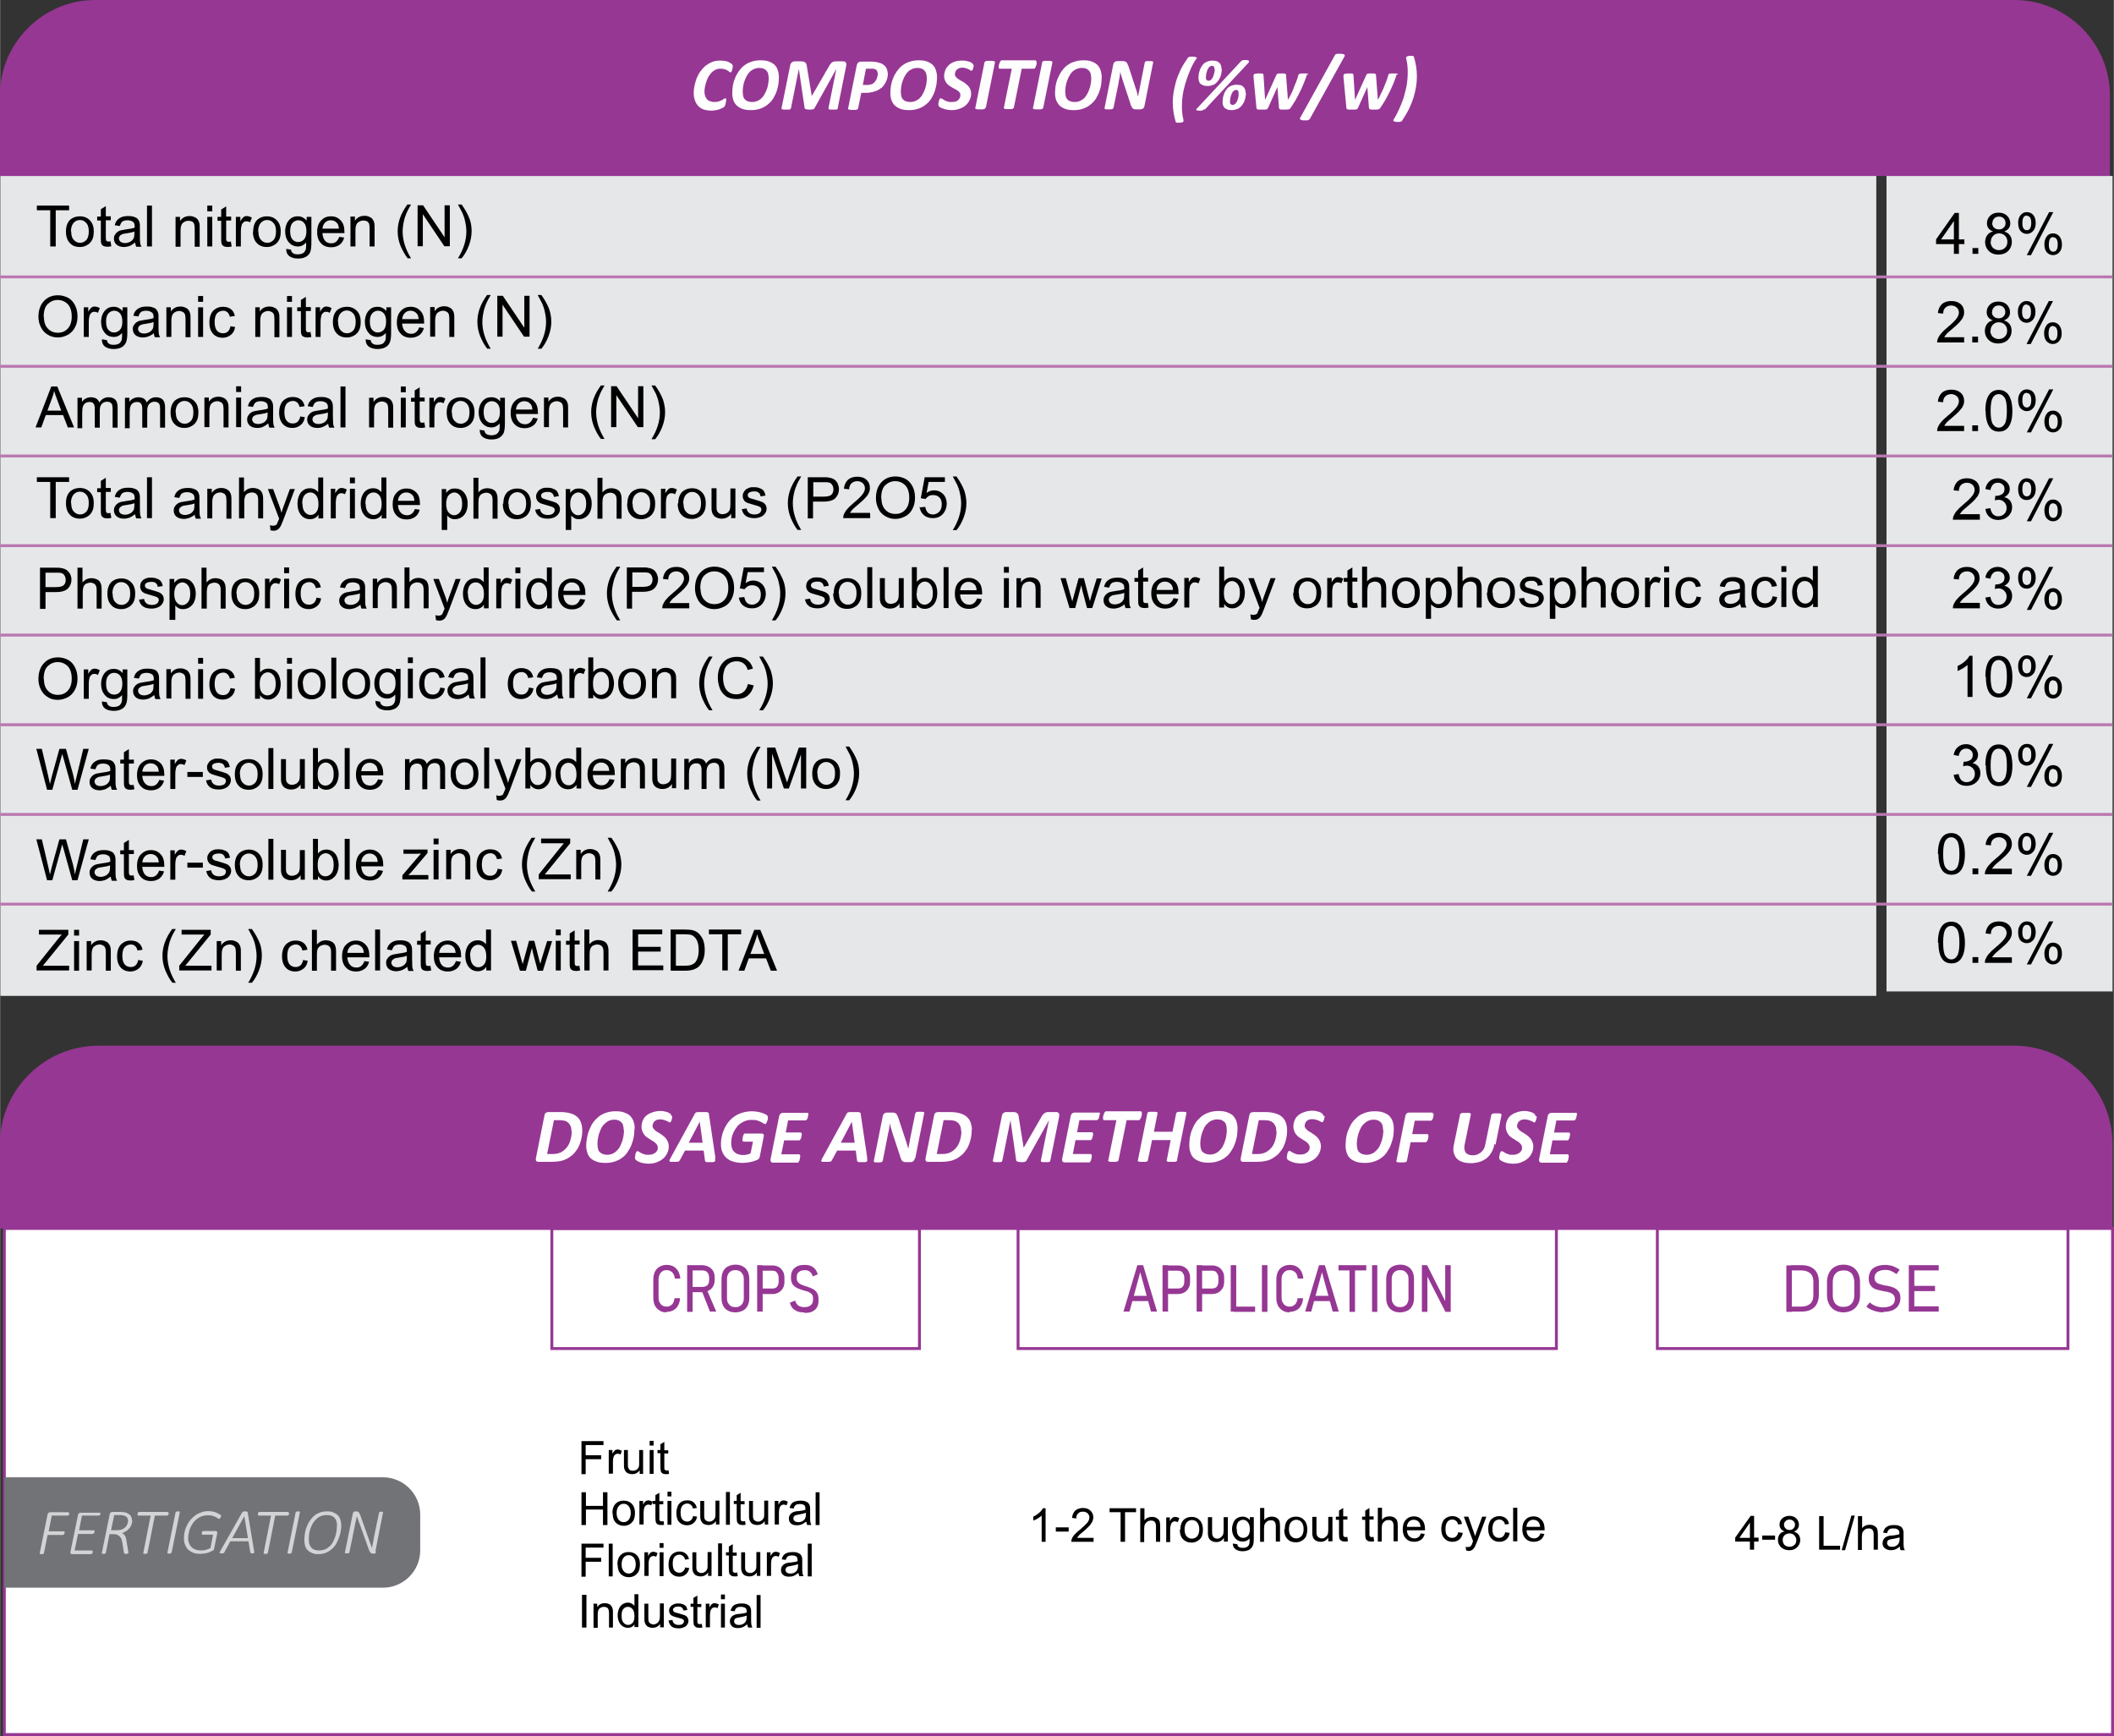
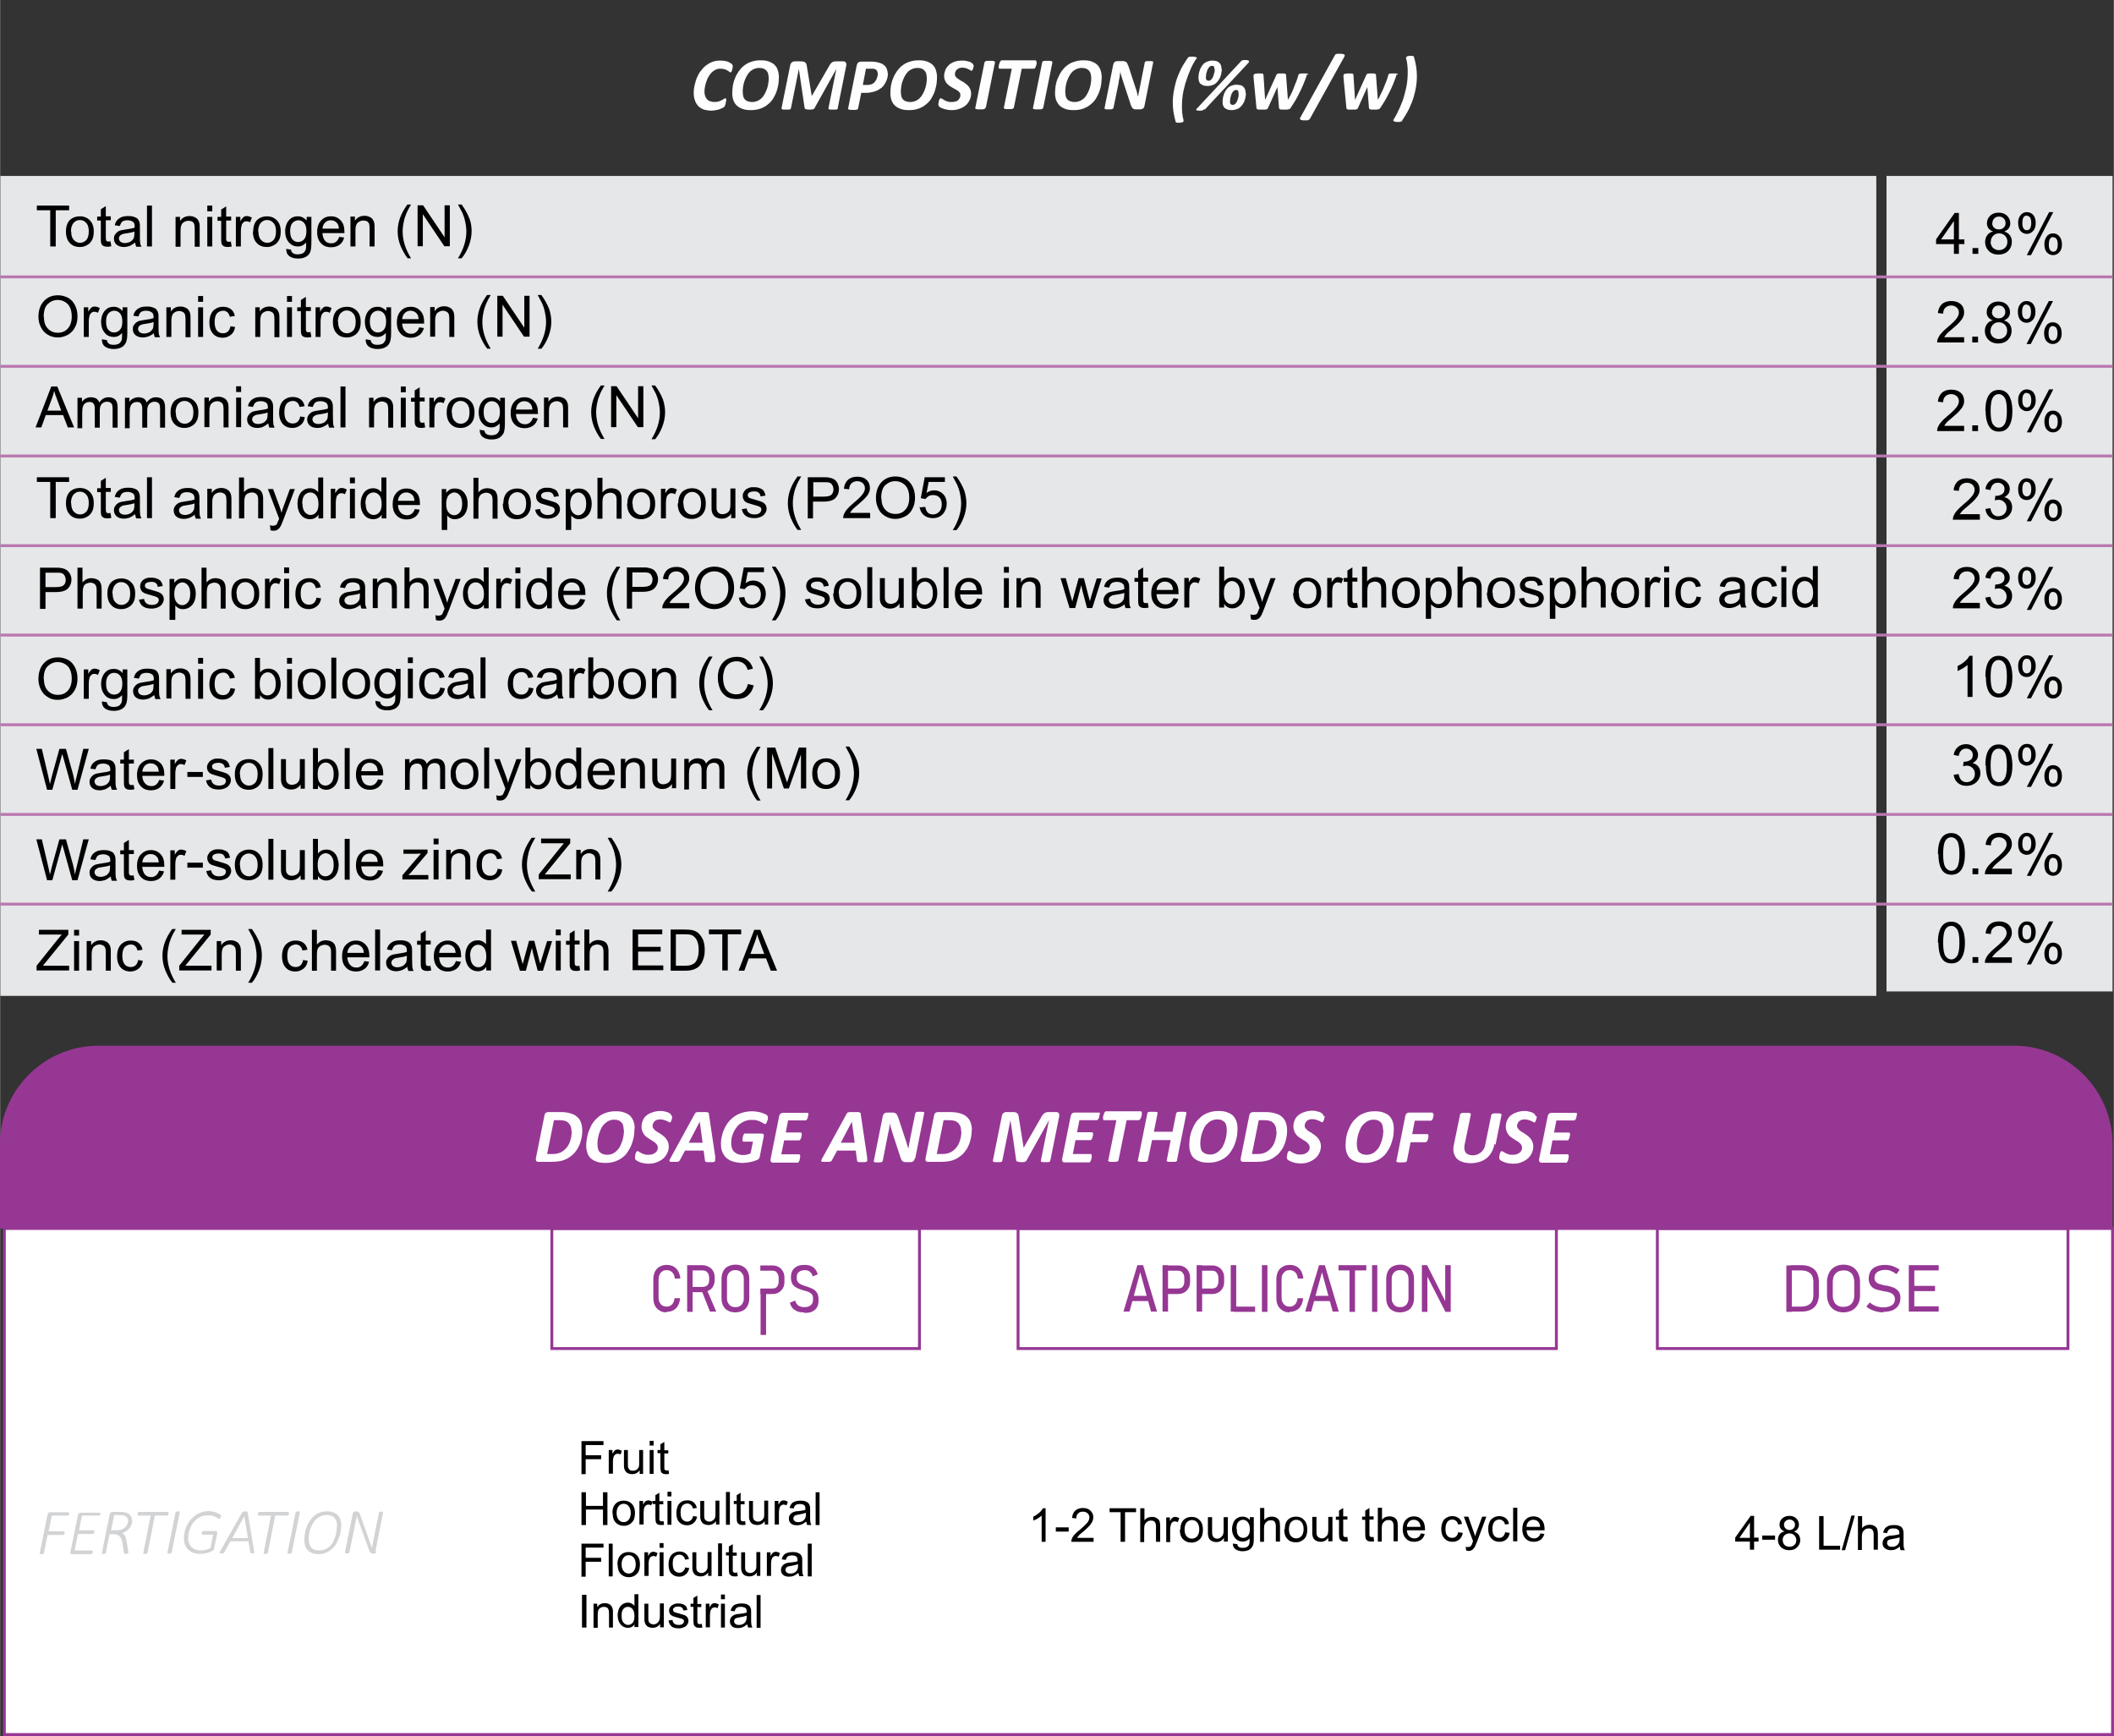
<svg xmlns="http://www.w3.org/2000/svg" xml:space="preserve" width="1600" height="1314" style="shape-rendering:geometricPrecision;text-rendering:geometricPrecision;image-rendering:optimizeQuality;fill-rule:evenodd;clip-rule:evenodd" viewBox="0 0 8061 6621">
  <rect x="0" y="0" width="8061" height="6621" fill="#333333" stroke="none" />
  <defs>
    <style>.str0,.str1{stroke:#963794;stroke-width:11;stroke-miterlimit:2.613}.str1{stroke:#ba77b1}.fil1{fill:none;fill-rule:nonzero}.fil2{fill:#963794}.fil8{fill:#e6e7e8}.fil7{fill:#000;fill-rule:nonzero}.fil3,.fil4,.fil6{fill:#963794;fill-rule:nonzero}.fil3,.fil6{fill:#d2d3d5}.fil3{fill:#fefefe}</style>
  </defs>
  <g id="Layer_x0020_1">
    <g id="_2776353451888">
      <path class="str0" style="fill:#fff;fill-rule:nonzero" d="M16 4685h8040v1930H16z" />
      <path class="fil1 str0" d="M3506 4685H2104v458h1402z" />
      <path class="fil2" d="M0 4685h8056v-321c0-207-169-376-376-376H375c-207 0-376 169-376 376v321z" />
      <path class="fil3" d="M2220 4310c0 6 0 12-1 19-1 6-2 13-4 20s-4 14-7 20c-3 7-6 13-11 19-4 6-9 12-15 17s-13 10-20 14c-8 4-16 7-26 9s-21 3-35 3h-48c-2 0-3 0-5-1-1 0-2-1-3-2s-2-2-2-4v-6l33-165c1-4 2-7 5-9s6-3 10-3h46c15 0 28 2 38 5s19 7 25 13c7 6 12 13 15 22 3 8 5 18 5 29zm-41 5c0-6-1-12-2-17-2-5-5-10-8-14-4-4-8-7-14-9s-14-3-23-3h-20l-26 129h20c10 0 19-1 26-4 7-2 13-6 18-10s10-9 14-15 7-12 9-18 4-13 5-19c1-7 2-13 2-19zm240-10c0 9-1 18-2 28-2 10-4 19-8 29-3 10-8 19-14 28-5 9-12 17-20 23-8 7-18 12-29 16s-23 6-37 6c-12 0-23-1-32-4s-17-7-23-12-11-12-14-21c-3-8-5-18-5-29 0-9 1-19 3-29s4-20 8-29c4-10 8-19 14-28s13-16 21-23 18-12 29-16 23-6 37-6c12 0 22 1 31 4s17 7 23 12c6 6 11 13 14 21s5 18 5 29zm-41 4c0-6-1-11-2-16s-3-9-6-12-7-6-11-8c-5-2-11-3-17-3-8 0-16 2-22 5s-12 8-17 13-9 11-12 18-6 14-8 21-3 14-4 20c-1 7-1 13-1 17 0 6 1 12 2 17s3 9 6 12 7 6 12 8 11 3 17 3c8 0 16-2 22-5 7-3 12-8 17-13s9-11 12-18 6-14 8-21 3-13 4-20 1-12 1-18zm185-52v3c0 2 0 3-1 5 0 2-1 4-1 5 0 2-1 3-2 5s-2 3-2 4l-2 2c-2 0-3-1-5-2s-5-3-8-4-7-3-11-4-9-2-14-2-10 1-13 2c-4 2-7 4-9 6s-4 5-5 8-2 6-2 9c0 4 1 7 3 9 2 3 4 5 7 8 3 2 6 5 10 7s8 4 11 7c4 2 8 5 11 8 4 3 7 6 10 10s5 8 7 13 3 10 3 16c0 9-2 18-6 26s-9 15-16 21-15 10-25 14-20 5-32 5c-7 0-12-1-18-2-5-1-10-2-14-4s-8-3-10-5c-3-2-5-3-6-5-2-2-2-4-2-7v-3c0-2 1-3 1-5s1-4 1-6 1-4 2-5c1-2 1-3 2-4s2-2 3-2c2 0 4 1 6 2 2 2 5 3 8 5 4 2 8 4 12 5 5 2 10 2 17 2 6 0 11-1 15-2 4-2 8-4 11-6 3-3 5-5 7-9 2-3 2-7 2-11s-1-7-3-10-4-5-7-8c-3-2-6-5-10-7s-7-4-11-7c-4-2-8-5-11-7-4-3-7-6-10-10s-5-8-7-13-3-11-3-17c0-9 2-17 5-24 3-8 8-14 14-19s14-9 23-12 18-5 29-5c5 0 10 0 14 1 5 1 8 2 12 3s7 3 9 4c3 2 4 3 5 4s2 2 2 3 1 2 1 4zM2726 4417c1 4 1 6 1 8s-1 4-2 5c-2 1-4 2-7 2h-21c-2 0-4 0-5-1-1 0-2-1-3-2s-1-2-1-3l-5-38h-71l-20 37c-1 2-2 2-2 3-1 1-2 2-4 2s-4 1-7 1h-21c-2 0-4-1-5-2s-1-3 0-5 2-5 4-8l92-168c1-2 2-3 3-4s2-2 4-2c2-1 4-1 8-1h26c3 0 6 0 8 1s3 2 4 2c1 1 1 3 1 5l25 168zm-58-139-42 80h53l-11-80zM2928 4262v4c0 2 0 3-1 5s-1 4-2 5c0 2-1 3-2 5s-2 3-2 4c-1 1-2 2-3 2s-3-1-6-2c-3-2-6-4-10-6s-9-4-15-6-14-2-22-2-16 1-23 4c-7 2-13 6-19 10s-11 9-15 15c-4 5-8 12-11 18-3 7-5 13-7 20-1 7-2 14-2 21 0 8 1 14 3 20s5 11 9 14c4 4 9 7 15 9s12 3 20 3c5 0 9-1 14-2s9-2 13-5l9-44h-36c-1 0-2-1-3-2s-1-2-1-5v-4c0-2 1-3 1-5 0-1 1-3 1-5 1-2 1-3 2-5s2-3 2-4c1-1 2-1 3-1h64c3 0 6 1 7 3 2 2 2 5 1 9l-15 76c0 2-1 3-2 5-1 1-1 2-2 4-1 1-3 2-7 4s-9 3-14 5c-6 2-12 3-19 4s-14 2-21 2c-14 0-25-2-36-5s-19-8-26-14-12-14-16-23-5-20-5-31 1-21 4-31c2-10 6-20 10-29 5-9 10-18 17-26s14-14 23-20 19-10 29-13c11-3 23-5 36-5 7 0 14 1 20 2s12 2 17 4 9 3 13 5c3 2 6 3 7 5 1 1 2 2 2 3 0 2 1 3 1 5zm154-14v3c0 2 0 3-1 5 0 2-1 4-1 6s-1 4-2 5c-1 2-2 3-3 4s-2 2-3 2h-67l-9 46h57c2 0 2 1 3 2s1 2 1 4v3c0 2 0 3-1 5 0 2-1 4-1 5 0 2-1 4-2 5-1 2-2 3-2 4-1 1-2 2-3 2h-58l-11 53h68c1 0 2 1 3 2s1 2 1 5v3c0 2 0 3-1 5 0 2-1 4-1 6s-1 4-2 5c-1 2-2 3-2 4-1 1-2 2-3 2h-95c-2 0-3 0-4-1-2-1-2-1-3-2s-1-2-2-4v-6l33-165c1-4 3-7 5-9 3-2 6-3 9-3h94c3 0 4 2 4 6zm224 169c1 4 1 6 1 8s-1 4-2 5c-2 1-4 2-7 2h-21c-2 0-4 0-5-1-1 0-2-1-3-2s-1-2-1-3l-5-38h-71l-20 37c-1 2-2 2-2 3-1 1-2 2-4 2s-4 1-7 1h-22c-2 0-4-1-5-2s-1-3 0-5 2-5 4-8l92-168c1-2 2-3 3-4s2-2 4-2c2-1 4-1 8-1h26c3 0 6 0 8 1s3 2 4 2c1 1 1 3 1 5l25 168zm-58-139-42 80h53l-11-80zm240 140c0 2-1 4-2 6s-2 3-4 5c-2 1-3 2-5 2-2 1-4 1-5 1h-17c-4 0-7 0-9-1s-4-2-6-4-3-4-4-7c-2-3-3-7-4-11l-28-85c-2-6-4-13-6-20s-4-14-5-20c-1 8-2 15-3 23-2 7-3 15-5 23l-19 97c0 1-1 2-2 3s-2 2-3 2c-2 0-3 1-6 1h-16c-2 0-4-1-5-1-1-1-2-1-2-2v-3l34-170c1-5 3-8 6-11 3-2 7-3 11-3h20c3 0 6 0 8 1l6 3c2 2 3 4 4 6 2 3 2 6 4 9l28 85c2 5 4 11 5 16 2 5 3 11 5 16h1c1-7 2-14 4-22 1-8 3-15 4-22l18-89c0-1 1-2 2-3s2-1 3-2c2-1 3-1 5-1h17c2 0 4 1 5 1s2 1 2 2 1 2 0 3l-34 171zm217-108c0 6 0 12-1 19-1 6-2 13-4 20s-4 14-7 20c-3 7-6 13-11 19-4 6-9 12-15 17s-13 10-20 14c-8 4-16 7-26 9s-21 3-34 3h-48c-2 0-3 0-5-1-1 0-2-1-3-2s-2-2-2-4v-6l33-165c1-4 2-7 5-9s6-3 10-3h46c15 0 28 2 38 5s19 7 25 13c7 6 12 13 15 22 3 8 5 18 5 29zm-40 5c0-6-1-12-2-17-2-5-5-10-8-14-4-4-8-7-14-9s-14-3-23-3h-20l-26 129h20c10 0 19-1 26-4 7-2 13-6 18-10s10-9 14-15 7-12 9-18 4-13 5-19c1-7 2-13 2-19zm340 111c0 1-1 2-1 3-1 1-2 1-3 2-2 1-3 1-6 1h-18c-2 0-4-1-6-1-1-1-2-1-2-2v-3l31-154-86 154c-1 3-4 4-7 5s-8 1-14 1-11-1-13-2c-3-1-4-2-5-4l-22-154-31 154c0 1-1 2-1 3-1 1-2 1-3 2-2 1-3 1-6 1h-18c-2 0-4-1-5-1-2-1-2-1-3-2v-3l34-169c1-2 1-5 2-7s2-4 4-5 3-2 5-3 4-1 6-1h24c4 0 8 0 11 1s5 2 7 4 4 4 4 7c1 3 2 6 2 10l18 113h1l65-113c2-4 4-7 6-10s4-5 7-7c2-2 5-3 8-4s6-1 10-1h27c2 0 5 0 6 1 2 1 3 2 4 3 1 2 2 3 2 5v7l-34 169zm188-179v3c0 2 0 3-1 5 0 2-1 4-1 6s-1 4-2 5c-1 2-2 3-3 4s-2 2-3 2h-67l-9 46h57c2 0 2 1 3 2s1 2 1 4v3c0 2 0 3-1 5 0 2-1 4-1 5 0 2-1 4-2 5-1 2-2 3-2 4-1 1-2 2-3 2h-58l-10 53h68c1 0 2 1 3 2s1 2 1 5v3c0 2 0 3-1 5 0 2-1 4-1 6s-1 4-2 5c-1 2-2 3-2 4-1 1-2 2-3 2h-95c-2 0-3 0-4-1-2-1-2-1-3-2s-1-2-2-4v-6l33-165c1-4 3-7 5-9 3-2 6-3 9-3h94c3 0 4 2 4 6zm161 0v3c0 2 0 3-1 5 0 2-1 4-2 6 0 2-1 4-2 5-1 2-2 3-3 4s-2 2-3 2h-47l-31 153c0 1-1 2-2 3s-2 2-4 2-4 1-6 1h-18c-2 0-4-1-6-1-1-1-2-1-3-2 0-1-1-2 0-3l31-153h-47c-2 0-2-1-3-2s-1-3-1-5v-4c0-2 0-3 1-5 0-2 1-4 2-6 0-2 1-4 2-6s2-3 3-4 2-2 3-2h133c1 0 2 1 3 2s1 3 1 4zm135 178c0 1-1 2-2 3s-2 1-4 2-4 1-6 1h-19c-3 0-5-1-6-1-2-1-2-1-3-2s-1-2 0-3l15-77h-71l-16 77c0 1-1 2-1 3-1 1-2 1-4 2s-4 1-6 1h-18c-2 0-4-1-6-1-1-1-2-1-3-2s-1-2 0-3l36-179c0-1 1-2 1-3 1-1 2-2 4-2 2-1 4-1 6-1h19c2 0 4 1 6 1 1 0 2 1 3 2 0 1 1 2 0 3l-14 70h71l14-70c0-1 1-2 2-3s2-2 4-2c2-1 4-1 6-1h18c2 0 5 1 6 1 2 0 2 1 3 2s1 2 0 3l-36 179zm230-121c0 9-1 18-2 28-2 10-4 19-8 29-3 10-8 19-14 28-5 9-12 17-20 23-8 7-18 12-29 16s-23 6-37 6c-12 0-23-1-32-4s-17-7-23-12-11-12-14-21c-3-8-5-18-5-29 0-9 1-19 2-29 2-10 4-20 8-29 4-10 8-19 14-28s13-16 21-23 18-12 29-16 23-6 37-6c12 0 22 1 31 4s17 7 23 12c6 6 11 13 14 21s5 18 5 29zm-41 4c0-6-1-11-2-16s-3-9-6-12-7-6-11-8c-5-2-10-3-17-3-8 0-16 2-23 5-6 3-12 8-17 13s-9 11-12 18-6 14-8 21-3 14-4 20c-1 7-1 13-1 17 0 6 1 12 2 17s3 9 6 12 7 6 12 8 11 3 17 3c8 0 16-2 22-5 7-3 12-8 17-13s9-11 12-18 6-14 8-21 3-13 4-20 1-12 1-18zm230 2c0 6 0 12-1 19-1 6-2 13-4 20s-4 14-7 20c-3 7-6 13-11 19-4 6-9 12-15 17s-13 10-20 14-16 7-26 9-21 3-35 3h-48c-2 0-3 0-5-1-1 0-2-1-3-2s-2-2-2-4v-6l33-165c1-4 2-7 5-9s6-3 10-3h46c15 0 28 2 38 5s19 7 25 13c7 6 12 13 15 22 3 8 5 18 5 29zm-41 5c0-6-1-12-2-17-2-5-5-10-8-14-4-4-8-7-14-9s-14-3-23-3h-20l-26 129h20c10 0 19-1 26-4 7-2 13-6 18-10s10-9 14-15 7-12 9-18 4-13 5-19c1-7 2-13 2-19zm184-59v3c0 2 0 3-1 5 0 2-1 4-1 5 0 2-1 3-2 5s-2 3-2 4c-1 1-2 2-3 2-2 0-3-1-5-2s-5-3-8-4-7-3-11-4-9-2-14-2-10 1-13 2c-4 2-7 4-9 6s-4 5-5 8-2 6-2 9c0 4 1 7 3 9 2 3 4 5 7 8 3 2 6 5 10 7s8 4 11 7c4 2 8 5 11 8 4 3 7 6 10 10s5 8 7 13 3 10 3 16c0 9-2 18-6 26s-9 15-16 21-15 10-25 14-20 5-32 5c-7 0-12-1-18-2-5-1-10-2-14-4s-8-3-11-5-5-3-6-5c-2-2-2-4-2-7v-3c0-2 1-3 1-5s1-4 1-6 1-4 2-5c1-2 1-3 2-4s2-2 3-2c2 0 4 1 6 2 2 2 5 3 8 5 4 2 8 4 12 5 5 2 10 2 17 2 6 0 11-1 15-2 4-2 8-4 11-6 3-3 5-5 7-9 2-3 2-7 2-11s-1-7-3-10-4-5-7-8c-3-2-6-5-10-7s-7-4-11-7c-4-2-8-5-11-7-4-3-7-6-10-10s-5-8-7-13-3-11-3-17c0-9 2-17 5-24 3-8 8-14 14-19s14-9 23-12 18-5 29-5c5 0 10 0 14 1 5 1 8 2 12 3s7 3 9 4c3 2 4 3 5 4s2 2 2 3 1 2 1 4zm264 49c0 9-1 18-2 28-2 10-4 19-8 29-3 10-8 19-14 28-5 9-12 17-20 23-8 7-18 12-29 16s-23 6-37 6c-12 0-23-1-32-4s-17-7-23-12-11-12-14-21c-3-8-5-18-5-29 0-9 1-19 2-29 2-10 4-20 8-29 4-10 8-19 14-28s13-16 21-23 18-12 29-16 23-6 37-6c12 0 22 1 31 4s17 7 23 12c6 6 11 13 14 21s5 18 5 29zm-41 4c0-6-1-11-2-16s-3-9-6-12-7-6-11-8c-5-2-11-3-17-3-8 0-16 2-22 5s-12 8-17 13-9 11-12 18-6 14-8 21-3 14-4 20c-1 7-1 13-1 17 0 6 1 12 2 17s3 9 6 12 7 6 12 8 11 3 17 3c8 0 16-2 22-5 7-3 12-8 17-13s9-11 12-18 6-14 8-21 3-13 4-20 1-12 1-18zm193-61v3c0 2 0 3-1 5 0 2-1 4-1 6-1 2-1 4-2 6s-2 3-3 4-2 2-3 2h-62l-10 51h58c2 0 2 1 3 2s1 3 1 4v3c0 2 0 3-1 5 0 2-1 4-1 6-1 2-1 4-2 5-1 2-2 3-3 4s-2 2-3 2h-58l-14 71c0 1-1 2-2 3s-2 2-4 2-4 1-6 1h-19c-2 0-4-1-6-1-1-1-2-1-3-2s-1-2 0-3l34-172c1-4 3-7 5-9 3-2 6-3 9-3h88c2 0 3 1 3 2s1 3 1 4zm232 114c-2 12-6 23-11 32s-12 17-19 23c-8 6-17 11-27 14s-21 5-33 5c-13 0-24-2-33-5s-17-8-22-14-9-14-11-23c-2-10-1-20 2-33l23-112c0-1 1-2 2-2 1-1 2-1 4-2 2 0 4-1 6-1h19c3 0 5 1 6 1 2 1 2 1 3 2s1 2 1 2l-23 112c-2 8-2 14-2 20 1 5 2 10 5 14 2 4 6 6 11 8 4 2 10 3 16 3s12-1 17-3 10-5 14-8c4-4 8-8 11-13s5-11 6-18l23-113c0-1 1-2 2-2 1-1 2-1 3-2 2 0 4-1 6-1h19c2 0 4 1 5 1 2 1 2 1 3 2s1 2 1 2l-23 115zm161-105v3c0 2 0 3-1 5 0 2-1 4-1 5 0 2-1 3-2 5s-2 3-2 4l-2 2c-2 0-3-1-5-2s-5-3-8-4-7-3-11-4-9-2-14-2-10 1-13 2c-4 2-7 4-9 6s-4 5-5 8-2 6-2 9c0 4 1 7 3 9 2 3 4 5 7 8 3 2 6 5 10 7s8 4 11 7c4 2 8 5 11 8 4 3 7 6 10 10s5 8 7 13 3 10 3 16c0 9-2 18-6 26s-9 15-16 21-15 10-25 14-20 5-32 5c-7 0-12-1-18-2-5-1-10-2-14-4s-8-3-11-5-5-3-6-5-2-4-2-7v-3c0-2 1-3 1-5s1-4 1-6 1-4 2-5c1-2 1-3 2-4s2-2 3-2c2 0 4 1 6 2 2 2 5 3 8 5 4 2 8 4 12 5 5 2 10 2 17 2 6 0 11-1 15-2 4-2 8-4 11-6 3-3 5-5 7-9 2-3 2-7 2-11s-1-7-3-10-4-5-7-8c-3-2-6-5-10-7s-7-4-11-7c-4-2-8-5-11-7-4-3-7-6-10-10s-5-8-7-13-3-11-3-17c0-9 2-17 5-24 3-8 8-14 14-19s14-9 23-12 18-5 28-5c5 0 10 0 14 1 5 1 8 2 12 3s7 3 9 4c3 2 4 3 5 4s2 2 2 3 1 2 1 4zm153-9v3c0 2 0 3-1 5 0 2-1 4-1 6s-1 4-2 5c-1 2-1 3-3 4-1 1-2 2-3 2h-68l-9 46h57c2 0 2 1 3 2s1 2 1 4v3c0 2 0 3-1 5 0 2-1 4-1 5 0 2-1 4-2 5-1 2-2 3-2 4-1 1-2 2-3 2h-58l-10 53h68c1 0 2 1 3 2s1 2 1 5v3c0 2 0 3-1 5 0 2-1 4-1 6s-1 4-2 5c-1 2-2 3-2 4-1 1-2 2-3 2h-95c-2 0-3 0-4-1-2-1-2-1-3-2s-1-2-2-4v-6l33-165c1-4 3-7 5-9 3-2 6-3 9-3h94c3 0 4 2 4 6z" />
      <path class="fil1 str0" d="M3882 4685h2053v458H3882zM6320 4685h1566v458H6320z" />
-       <path class="fil4" d="M2542 5005c-11 0-20-2-27-7-8-5-14-11-18-19s-6-18-6-30v-69c0-12 2-21 6-30 4-8 10-15 18-19 8-5 17-7 27-7s19 2 26 6 13 10 18 18c4 8 7 17 8 28h-21c-1-7-2-12-5-17s-6-9-11-11c-4-3-9-4-15-4s-12 1-16 4c-5 3-8 7-11 12-2 5-4 12-4 19v69c0 7 1 14 4 19s6 10 11 12c5 3 10 4 16 4s10-1 15-4c4-3 8-6 10-11 3-5 4-11 5-17h21c-1 11-3 20-8 28-4 8-10 14-18 18-7 4-16 6-26 6zM2631 4908h47c5 0 10-1 14-3s7-5 9-9 3-9 3-14v-9c0-6-1-10-3-15-2-4-5-7-9-10-4-2-8-3-14-3h-47v-20h45c10 0 18 2 26 6 7 4 13 9 17 16s6 15 6 24v10c0 10-2 18-6 25s-9 12-17 16c-7 4-16 6-25 6h-45v-20zm-11-83h21v178h-21v-178zm54 97 20-6 37 86h-24l-32-81zM2804 5005c-11 0-20-2-29-7-8-4-14-11-18-19s-6-18-6-29v-71c0-12 2-21 6-30 4-8 10-15 18-19s18-7 29-7 21 2 29 7c8 4 14 11 18 19s6 18 6 30v71c0 11-2 21-6 29s-10 15-18 19-18 7-29 7zm0-20c7 0 12-1 17-4s9-7 11-12c3-5 4-11 4-18v-73c0-7-1-13-4-18s-6-9-11-12-11-4-17-4c-7 0-12 1-17 4s-9 7-11 12c-3 5-4 11-4 18v73c0 7 1 13 4 18s6 9 11 12 11 4 17 4zM2900 4914h46c5 0 9-1 12-3 4-2 6-5 8-9s3-9 3-14v-15c0-6-1-10-3-14s-5-7-8-10c-4-2-8-3-13-3h-46v-20h46c9 0 17 2 24 6s12 9 16 16 6 15 6 25v16c0 9-2 18-6 24-4 7-9 12-16 16s-15 6-24 6h-46v-20zm-13-89h21v177h-21v-177zM3065 5005c-9 0-18-1-25-4s-13-7-18-12c-5-6-8-12-10-21l20-8c2 9 7 15 12 19 6 4 13 6 22 6 11 0 19-2 25-7s9-11 9-20v-7c0-6-1-11-4-14-3-4-7-7-11-9s-10-4-18-6h-2l-2-1c-10-3-18-6-24-9s-11-7-16-13c-4-6-7-14-7-24v-5c0-10 2-18 6-25s10-12 18-16 18-5 29-5c9 0 16 1 23 4 6 3 12 7 16 12s8 12 10 20l-19 8c-2-8-6-14-11-18s-11-6-18-6c-10 0-18 2-24 7s-8 11-8 20v5c0 6 2 10 5 14s7 6 12 9c5 2 11 4 19 7h3s1 0 1 1c9 3 16 6 22 9s11 8 15 14 6 14 6 24v7c0 10-2 19-6 25-4 7-10 12-18 16s-18 5-29 5zM4338 4825h21l53 177h-23l-41-150-41 150h-23l53-177zm-26 117h75v20h-75v-20zM4446 4914h46c5 0 9-1 13-3s6-5 8-9 3-9 3-14v-15c0-6-1-10-3-14s-5-7-8-10c-4-2-8-3-13-3h-46v-20h46c9 0 17 2 24 6s12 9 16 16 6 15 6 25v16c0 9-2 18-6 24-4 7-9 12-16 16s-15 6-24 6h-46v-20zm-13-89h21v177h-21v-177zM4576 4914h46c5 0 9-1 13-3s6-5 8-9 3-9 3-14v-15c0-6-1-10-3-14s-5-7-8-10c-4-2-8-3-13-3h-46v-20h46c9 0 17 2 24 6s12 9 16 16 6 15 6 25v16c0 9-2 18-6 24-4 7-9 12-16 16s-15 6-24 6h-46v-20zm-13-89h21v177h-21v-177zM4693 4825h21v177h-21v-177zm12 158h81v20h-81v-20zM4833 5003h-21v-178h21zM4918 5005c-11 0-20-2-27-7-8-5-14-11-18-19s-6-18-6-30v-69c0-12 2-21 6-30 4-8 10-15 18-19 8-5 17-7 27-7s19 2 26 6 13 10 18 18c4 8 7 17 8 28h-21c-1-7-2-12-5-17s-6-9-11-11c-4-3-9-4-15-4s-12 1-16 4c-5 3-8 7-11 12s-4 12-4 19v69c0 7 1 14 4 19s6 10 11 12c5 3 10 4 16 4s10-1 15-4c4-3 8-6 10-11 3-5 4-11 5-17h21c-1 11-3 20-8 28-4 8-10 14-18 18s-16 6-26 6zM5031 4825h21l53 177h-23l-41-150-41 150h-23l53-177zm-26 117h75v20h-75v-20zM5146 4838h21v165h-21v-165zm-42-13h106v20h-106v-20zM5252 5003h-20v-178h20zM5339 5005c-11 0-21-2-29-7-8-4-14-11-18-19s-6-18-6-29v-71c0-12 2-21 6-30 4-8 10-15 18-19s18-7 29-7 21 2 29 7c8 4 14 11 18 19s6 18 6 30v71c0 11-2 21-6 29s-10 15-18 19-18 7-29 7zm0-20c7 0 12-1 17-4s9-7 11-12c3-5 4-11 4-18v-73c0-7-1-13-4-18s-6-9-11-12-11-4-17-4c-7 0-12 1-17 4s-9 7-11 12c-3 5-4 11-4 18v73c0 7 1 13 4 18s6 9 11 12 11 4 17 4zM5422 4825h20l73 145-4 1v-146h21v178h-20l-74-144h5v144h-21zM6829 4983h40c15 0 26-4 34-11s12-18 12-32v-52c0-14-4-25-12-32s-19-11-34-11h-40v-20h39c15 0 27 2 37 7s18 12 23 21c5 10 8 21 8 35v50c0 14-3 25-8 35s-13 17-23 22-22 7-37 7h-39v-20zm-17-157h21v177h-21v-177zM7030 5005c-13 0-24-3-33-8s-17-13-22-23-8-21-8-35v-50c0-13 3-25 8-35s12-17 22-23c9-5 20-8 33-8s24 3 33 8 17 13 22 23 8 22 8 35v50c0 14-2 25-8 35-5 10-12 17-22 23-10 5-21 8-33 8zm0-21c8 0 16-2 22-5 6-4 11-9 14-15 3-7 5-14 5-23v-52c0-9-2-17-5-24s-8-12-14-15c-6-4-13-5-22-5-8 0-16 2-22 5-6 4-11 9-14 15-3 7-5 15-5 24v52c0 9 2 17 5 23 3 7 8 12 14 15 6 4 13 5 22 5zM7181 5005c-9 0-17-1-24-3-8-2-15-4-21-7-7-3-13-7-19-12l13-16c7 6 15 11 23 14 9 3 18 5 28 5 14 0 25-3 33-8s12-13 12-23c0-7-2-12-5-16s-8-7-13-9-12-4-21-5h-2l-3-1c-12-2-22-5-29-7-8-3-14-7-19-14-5-6-8-16-8-27s3-20 7-28c5-8 12-14 22-18s21-6 34-6c6 0 13 1 19 2s12 3 18 6 12 6 18 10l-12 17c-7-5-14-9-21-12s-14-4-21-4c-13 0-24 3-31 8s-11 13-11 23c0 6 2 11 6 15s8 7 14 8c6 2 13 4 23 6h4c11 2 20 5 27 8s13 8 18 14c5 7 7 15 7 26s-3 20-8 28-13 14-22 18c-10 4-22 6-35 6zM7279 4825h21v177h-21v-177zm12 157h102v20h-102v-20zm0-78h88v20h-88v-20zm0-79h102v20h-102v-20z" />
-       <path d="M16 5634h1444c78 0 142 64 142 142v137c0 78-64 142-142 142H16v-421z" style="fill:#727376" />
+       <path class="fil4" d="M2542 5005c-11 0-20-2-27-7-8-5-14-11-18-19s-6-18-6-30v-69c0-12 2-21 6-30 4-8 10-15 18-19 8-5 17-7 27-7s19 2 26 6 13 10 18 18c4 8 7 17 8 28h-21c-1-7-2-12-5-17s-6-9-11-11c-4-3-9-4-15-4s-12 1-16 4c-5 3-8 7-11 12-2 5-4 12-4 19v69c0 7 1 14 4 19s6 10 11 12c5 3 10 4 16 4s10-1 15-4c4-3 8-6 10-11 3-5 4-11 5-17h21c-1 11-3 20-8 28-4 8-10 14-18 18-7 4-16 6-26 6zM2631 4908h47c5 0 10-1 14-3s7-5 9-9 3-9 3-14v-9c0-6-1-10-3-15-2-4-5-7-9-10-4-2-8-3-14-3h-47v-20h45c10 0 18 2 26 6 7 4 13 9 17 16s6 15 6 24v10c0 10-2 18-6 25s-9 12-17 16c-7 4-16 6-25 6h-45v-20zm-11-83h21v178h-21v-178zm54 97 20-6 37 86h-24l-32-81zM2804 5005c-11 0-20-2-29-7-8-4-14-11-18-19s-6-18-6-29v-71c0-12 2-21 6-30 4-8 10-15 18-19s18-7 29-7 21 2 29 7c8 4 14 11 18 19s6 18 6 30v71c0 11-2 21-6 29s-10 15-18 19-18 7-29 7zm0-20c7 0 12-1 17-4s9-7 11-12c3-5 4-11 4-18v-73c0-7-1-13-4-18s-6-9-11-12-11-4-17-4c-7 0-12 1-17 4s-9 7-11 12c-3 5-4 11-4 18v73c0 7 1 13 4 18s6 9 11 12 11 4 17 4zM2900 4914h46c5 0 9-1 12-3 4-2 6-5 8-9s3-9 3-14v-15c0-6-1-10-3-14s-5-7-8-10c-4-2-8-3-13-3h-46v-20h46c9 0 17 2 24 6s12 9 16 16 6 15 6 25v16c0 9-2 18-6 24-4 7-9 12-16 16s-15 6-24 6h-46v-20zh21v177h-21v-177zM3065 5005c-9 0-18-1-25-4s-13-7-18-12c-5-6-8-12-10-21l20-8c2 9 7 15 12 19 6 4 13 6 22 6 11 0 19-2 25-7s9-11 9-20v-7c0-6-1-11-4-14-3-4-7-7-11-9s-10-4-18-6h-2l-2-1c-10-3-18-6-24-9s-11-7-16-13c-4-6-7-14-7-24v-5c0-10 2-18 6-25s10-12 18-16 18-5 29-5c9 0 16 1 23 4 6 3 12 7 16 12s8 12 10 20l-19 8c-2-8-6-14-11-18s-11-6-18-6c-10 0-18 2-24 7s-8 11-8 20v5c0 6 2 10 5 14s7 6 12 9c5 2 11 4 19 7h3s1 0 1 1c9 3 16 6 22 9s11 8 15 14 6 14 6 24v7c0 10-2 19-6 25-4 7-10 12-18 16s-18 5-29 5zM4338 4825h21l53 177h-23l-41-150-41 150h-23l53-177zm-26 117h75v20h-75v-20zM4446 4914h46c5 0 9-1 13-3s6-5 8-9 3-9 3-14v-15c0-6-1-10-3-14s-5-7-8-10c-4-2-8-3-13-3h-46v-20h46c9 0 17 2 24 6s12 9 16 16 6 15 6 25v16c0 9-2 18-6 24-4 7-9 12-16 16s-15 6-24 6h-46v-20zm-13-89h21v177h-21v-177zM4576 4914h46c5 0 9-1 13-3s6-5 8-9 3-9 3-14v-15c0-6-1-10-3-14s-5-7-8-10c-4-2-8-3-13-3h-46v-20h46c9 0 17 2 24 6s12 9 16 16 6 15 6 25v16c0 9-2 18-6 24-4 7-9 12-16 16s-15 6-24 6h-46v-20zm-13-89h21v177h-21v-177zM4693 4825h21v177h-21v-177zm12 158h81v20h-81v-20zM4833 5003h-21v-178h21zM4918 5005c-11 0-20-2-27-7-8-5-14-11-18-19s-6-18-6-30v-69c0-12 2-21 6-30 4-8 10-15 18-19 8-5 17-7 27-7s19 2 26 6 13 10 18 18c4 8 7 17 8 28h-21c-1-7-2-12-5-17s-6-9-11-11c-4-3-9-4-15-4s-12 1-16 4c-5 3-8 7-11 12s-4 12-4 19v69c0 7 1 14 4 19s6 10 11 12c5 3 10 4 16 4s10-1 15-4c4-3 8-6 10-11 3-5 4-11 5-17h21c-1 11-3 20-8 28-4 8-10 14-18 18s-16 6-26 6zM5031 4825h21l53 177h-23l-41-150-41 150h-23l53-177zm-26 117h75v20h-75v-20zM5146 4838h21v165h-21v-165zm-42-13h106v20h-106v-20zM5252 5003h-20v-178h20zM5339 5005c-11 0-21-2-29-7-8-4-14-11-18-19s-6-18-6-29v-71c0-12 2-21 6-30 4-8 10-15 18-19s18-7 29-7 21 2 29 7c8 4 14 11 18 19s6 18 6 30v71c0 11-2 21-6 29s-10 15-18 19-18 7-29 7zm0-20c7 0 12-1 17-4s9-7 11-12c3-5 4-11 4-18v-73c0-7-1-13-4-18s-6-9-11-12-11-4-17-4c-7 0-12 1-17 4s-9 7-11 12c-3 5-4 11-4 18v73c0 7 1 13 4 18s6 9 11 12 11 4 17 4zM5422 4825h20l73 145-4 1v-146h21v178h-20l-74-144h5v144h-21zM6829 4983h40c15 0 26-4 34-11s12-18 12-32v-52c0-14-4-25-12-32s-19-11-34-11h-40v-20h39c15 0 27 2 37 7s18 12 23 21c5 10 8 21 8 35v50c0 14-3 25-8 35s-13 17-23 22-22 7-37 7h-39v-20zm-17-157h21v177h-21v-177zM7030 5005c-13 0-24-3-33-8s-17-13-22-23-8-21-8-35v-50c0-13 3-25 8-35s12-17 22-23c9-5 20-8 33-8s24 3 33 8 17 13 22 23 8 22 8 35v50c0 14-2 25-8 35-5 10-12 17-22 23-10 5-21 8-33 8zm0-21c8 0 16-2 22-5 6-4 11-9 14-15 3-7 5-14 5-23v-52c0-9-2-17-5-24s-8-12-14-15c-6-4-13-5-22-5-8 0-16 2-22 5-6 4-11 9-14 15-3 7-5 15-5 24v52c0 9 2 17 5 23 3 7 8 12 14 15 6 4 13 5 22 5zM7181 5005c-9 0-17-1-24-3-8-2-15-4-21-7-7-3-13-7-19-12l13-16c7 6 15 11 23 14 9 3 18 5 28 5 14 0 25-3 33-8s12-13 12-23c0-7-2-12-5-16s-8-7-13-9-12-4-21-5h-2l-3-1c-12-2-22-5-29-7-8-3-14-7-19-14-5-6-8-16-8-27s3-20 7-28c5-8 12-14 22-18s21-6 34-6c6 0 13 1 19 2s12 3 18 6 12 6 18 10l-12 17c-7-5-14-9-21-12s-14-4-21-4c-13 0-24 3-31 8s-11 13-11 23c0 6 2 11 6 15s8 7 14 8c6 2 13 4 23 6h4c11 2 20 5 27 8s13 8 18 14c5 7 7 15 7 26s-3 20-8 28-13 14-22 18c-10 4-22 6-35 6zM7279 4825h21v177h-21v-177zm12 157h102v20h-102v-20zm0-78h88v20h-88v-20zm0-79h102v20h-102v-20z" />
      <path class="fil6" d="M264 5769v4c0 1-1 2-1 2 0 1-1 1-1 2s-1 1-2 2c-1 0-1 1-2 1h-61l-12 60h58c1 0 2 0 2 1 1 1 1 2 1 3v2c0 1 0 1-1 2 0 1 0 1-1 2 0 1-1 1-1 2-1 1-1 1-2 1s-1 1-2 1h-58l-14 69c0 1-1 1-1 2 0 0-1 1-2 1s-2 0-2 1h-8c-1 0-2 0-2-1-1 0-1-1-1-1v-2l30-148c1-3 2-5 4-6s4-2 5-2h69c1 0 2 0 2 1s1 2 1 3zm119 0v4c0 1-1 1-1 2s-1 2-1 2c0 1-1 1-2 2-1 0-1 1-2 1h-65l-11 56h56c1 0 2 0 2 1 1 1 1 2 1 3v2c0 1 0 1-1 2 0 1 0 2-1 2 0 1-1 1-1 2s-1 1-2 1-1 1-2 1h-56l-13 63h66c1 0 2 0 2 1 1 1 1 2 1 3v4s-1 1-1 2-1 1-1 2-1 1-2 1-1 1-2 1h-74c-1 0-2 0-2-1-1 0-2-1-2-1-1-1-1-1-1-2v-4l29-142c1-3 2-5 4-6s4-2 5-2h73c2 0 3 1 3 4zm121 29c0 6-1 11-3 16s-4 10-8 14c-3 4-7 8-12 11s-10 6-16 8c5 2 8 5 11 10s5 12 6 20l6 37c0 1 1 3 1 4v4c0 1 0 1-1 2 0 1-1 1-2 1s-2 1-3 1h-7c-1 0-2 0-2-1-1 0-1-1-1-2s-1-1-1-2l-6-38c-1-5-2-9-3-12-1-4-3-7-6-10-2-3-5-5-9-7s-8-3-14-3h-17l-14 71c0 1-1 1-1 2 0 0-1 1-2 1s-2 0-2 1h-7c-1 0-2 0-2-1-1 0-1-1-1-1v-2l30-148c1-3 2-5 4-6s4-2 6-2h30c8 0 14 1 20 2 6 2 10 4 14 7s6 6 8 10 3 9 3 14zm-16 2c0-3-1-6-2-9s-3-5-5-7-5-3-9-4-8-2-13-2h-24l-12 58h20c8 0 15-1 20-3 6-2 10-5 14-8 4-4 6-8 8-12 2-5 3-9 3-14zM643 5769v4c0 1-1 2-1 2 0 1-1 1-1 2s-1 1-2 2c-1 0-1 1-2 1h-47l-28 142c0 1-1 1-1 2 0 0-1 1-2 1-1 1-1 1-2 1h-8c-1 0-2 0-2-1-1 0-1-1-1-1v-2l28-142h-47c-1 0-2 0-2-1s-1-2-1-3v-4c0-1 1-2 1-2 0-1 1-2 1-2 0-1 1-1 1-1 1 0 1-1 2-1h109c1 0 2 0 2 1s1 2 1 3zm10 152c0 1-1 1-1 2l-1 1c-1 1-2 1-2 1h-8c-1 0-2 0-2-1-1 0-1-1-1-1v-2l31-153c0-1 0-1 1-2 1 0 1-1 2-1s2 0 3-1h7c1 0 2 0 2 1 1 0 1 1 1 1v2l-31 153zm188-138v2c0 1 0 1-1 2 0 1 0 2-1 2 0 1-1 2-1 2 0 1-1 1-1 1-1 0-1 1-1 1-1 0-3-1-5-2-2-2-5-3-8-5-4-2-8-4-13-5-5-2-11-2-18-2-8 0-15 1-21 3-7 2-13 6-18 9-6 4-11 9-15 14-4 6-8 11-11 18s-6 13-7 21c-2 7-3 15-3 22s1 14 4 20c2 6 5 11 10 15 4 4 9 7 15 9s12 3 20 3c6 0 12-1 18-2 6-2 12-4 18-7l10-51h-40c-1 0-2 0-2-1-1-1-1-1-1-3v-4c0-1 1-1 1-2s1-2 1-2c0-1 1-1 1-1 1 0 1-1 2-1h48c2 0 4 1 5 2 1 2 1 3 1 6l-12 59c0 2-1 3-1 4-1 1-1 2-2 2-1 1-2 2-5 3-3 2-7 3-11 5s-9 3-15 4-12 2-18 2c-10 0-19-1-27-4s-14-7-20-12c-5-5-9-12-12-19s-4-16-4-25 1-17 3-26 5-16 9-24 9-15 14-21c6-7 12-12 19-17s15-8 23-11 17-4 27-4c6 0 11 1 16 2s9 2 13 4 7 3 10 5 4 3 6 4c1 1 2 2 2 3 1 1 1 2 1 3zm128 135v3c0 1-1 1-1 2-1 1-2 1-3 1h-7c-1 0-2 0-2-1-1 0-1-1-1-1 0-1-1-1-1-2l-7-42h-69l-23 42c0 1-1 1-1 2s-1 1-2 1-2 1-3 1h-8c-1 0-2-1-3-1-1-1-1-1-1-2s0-2 1-3l85-150 2-2c1-1 2-1 2-1 1 0 2-1 3-1h8c1 0 2 0 3 1 1 0 2 1 2 1 1 1 1 1 1 2l25 150zm-37-137-47 85h60l-14-85zM1102 5769v4c0 1-1 2-1 2 0 1-1 1-1 2s-1 1-2 2c-1 0-1 1-2 1h-47l-28 142c0 1-1 1-1 2 0 0-1 1-2 1-1 1-1 1-2 1h-8c-1 0-2 0-2-1-1 0-1-1-1-1v-2l28-142h-47c-1 0-2 0-2-1s-1-2-1-3v-4c0-1 1-2 1-2 0-1 1-2 1-2 0-1 1-1 1-1 1 0 1-1 2-1h109c1 0 2 0 2 1s1 2 1 3zm10 152c0 1-1 1-1 2 0 0-1 1-2 1-1 1-2 1-2 1h-8c-1 0-2 0-2-1-1 0-1-1-1-1v-2l31-153c0-1 0-1 1-2 1 0 1-1 2-1s2 0 3-1h7c1 0 2 0 2 1 1 0 1 1 1 1v2l-31 153zm189-102c0 6-1 13-2 20-1 8-3 15-6 23s-6 16-10 23c-4 8-10 15-16 21-7 6-14 11-23 15s-19 6-31 6c-9 0-17-1-23-4-7-3-12-6-17-11s-8-10-10-17-3-14-3-23c0-6 1-14 2-22s3-16 6-24 6-16 11-23c5-8 10-14 16-20 7-6 14-11 23-14 9-4 19-5 30-5 9 0 17 1 23 4 7 3 12 6 17 11s8 11 10 18 3 14 3 23zm-16 1c0-6-1-12-2-17-2-5-4-10-7-13-3-4-7-7-12-9s-11-3-19-3c-9 0-17 2-24 5s-13 8-18 13-9 12-13 18c-3 7-6 13-8 20s-4 14-4 20c-1 7-1 12-1 17 0 6 1 12 2 17 2 5 4 10 7 13 3 4 7 7 12 9s11 3 19 3c9 0 17-2 24-5s13-8 18-13 9-11 12-18 6-13 8-20 3-14 4-20c1-7 1-12 1-17zm149 97c0 2-1 3-1 4l-2 2c-1 1-2 1-2 2h-8c-2 0-3 0-5-1-1-1-2-1-3-2s-2-2-3-4l-3-6-33-92c-2-6-5-13-7-19s-4-13-7-19c-1 7-2 14-4 20-2 7-3 14-4 20l-20 98c0 1-1 1-1 2-1 0-1 1-2 1-1 1-2 1-3 1h-8c-1 0-2 0-2-1-1 0-1-1-1-1v-2l30-148c1-3 2-5 4-6s4-2 5-2h6c2 0 3 0 4 1 1 0 2 1 3 2s2 2 3 4 2 3 3 6l33 93c2 6 4 11 6 17s4 12 6 17c1-7 3-15 4-22 2-8 3-15 4-22l19-91c0-1 0-1 1-2 1 0 1-1 2-1s2-1 2-1h7c1 0 2 0 2 1 1 0 1 1 1 1v2l-29 148z" />
      <path class="fil7" d="M3988 5880h-16v-100c-4 4-9 7-15 11s-12 6-17 8v-15c9-4 16-9 23-15s11-12 14-17h10v129zm38-39v-16h49v16h-49zm144 24v15h-85c0-4 1-8 2-11 2-6 6-12 11-17 5-6 12-12 21-19 14-12 23-21 28-27 5-7 7-13 7-19s-2-11-7-16c-5-4-10-6-18-6s-14 2-18 7c-5 4-7 11-7 19l-16-2c1-12 5-21 12-28 7-6 17-10 29-10s22 3 29 10 11 15 11 25c0 5-1 10-3 15s-6 10-10 16c-5 6-13 13-24 23-10 8-16 13-18 16-3 3-5 6-7 9h63zM4273 5880v-113h-42v-15h101v15h-42v113h-17zm75 0v-128h16v46c7-9 17-13 28-13 7 0 13 1 18 4s9 7 11 11c2 5 3 12 3 21v59h-16v-59c0-8-2-14-5-17-3-4-8-5-15-5-4 0-9 1-13 4s-7 6-9 10-3 10-3 17v51h-16zm99 0v-93h14v14c4-6 7-11 10-13s6-3 10-3c5 0 11 2 16 5l-6 15c-4-2-8-3-11-3s-7 1-9 3c-3 2-5 5-6 9-2 6-3 12-3 18v49h-16zm54-47c0-17 5-30 14-38 8-7 18-10 29-10 13 0 23 4 31 13 8 8 12 20 12 35 0 12-2 21-5 28-4 7-9 12-16 16s-14 6-23 6c-13 0-23-4-32-13-8-8-12-20-12-36zm16 0c0 12 3 21 8 26 5 6 12 9 20 9s14-3 20-9c5-6 8-15 8-27 0-11-3-20-8-26s-12-9-20-9-14 3-20 9c-5 6-8 15-8 27zm150 46v-14c-7 11-17 16-29 16-6 0-11-1-15-3-5-2-8-5-11-8-2-3-4-7-5-12-1-3-1-8-1-15v-57h16v51c0 8 0 14 1 17 1 4 3 7 6 10 3 2 7 4 12 4s9-1 13-4 7-6 9-10 3-10 3-18v-50h16v93h-14zm36 8 15 2c1 5 2 8 5 10 4 3 9 4 16 4s13-1 17-4 7-7 8-12c1-3 1-10 1-20-7 8-15 12-26 12-13 0-23-5-30-14s-11-20-11-33c0-9 2-17 5-25s8-13 14-17 13-6 22-6c11 0 20 5 27 13v-11h15v80c0 15-1 25-5 31-3 6-8 11-14 14s-14 5-24 5c-11 0-20-3-27-8s-10-12-10-22zm13-56c0 12 2 21 7 26 5 6 11 8 18 8s13-3 18-8c5-6 7-14 7-26 0-11-3-20-8-26s-11-9-18-9-13 3-18 8c-5 6-7 14-7 25zm89 48v-128h16v46c7-9 17-13 28-13 7 0 13 1 18 4s9 7 11 11c2 5 3 12 3 21v59h-16v-59c0-8-2-14-5-17-3-4-8-5-15-5-4 0-9 1-13 4s-7 6-9 10-3 10-3 17v51h-16zm94-47c0-17 5-30 14-38 8-7 18-10 29-10 13 0 23 4 31 13 8 8 12 20 12 35 0 12-2 21-5 28-4 7-9 12-16 16s-14 6-23 6c-13 0-24-4-32-13-8-8-12-20-12-36zm16 0c0 12 3 21 8 26 5 6 12 9 20 9s14-3 20-9c5-6 8-15 8-27 0-11-3-20-8-26s-12-9-20-9-14 3-20 9c-5 6-8 15-8 27zm150 46v-14c-7 11-17 16-29 16-6 0-11-1-15-3-5-2-8-5-11-8-2-3-4-7-5-12-1-3-1-8-1-15v-57h16v51c0 8 0 14 1 17 1 4 3 7 7 10 3 2 7 4 12 4s9-1 13-4 7-6 9-10 3-10 3-18v-50h16v93h-14zm73-14 2 14c-5 1-8 1-12 1-6 0-10-1-13-3s-5-4-7-7c-1-3-2-9-2-19v-54h-12v-12h12v-23l16-10v32h16v12h-16v54c0 5 0 7 1 9 1 1 1 2 3 3 1 1 3 1 5 1s4 0 7-1zm100 0 2 14c-4 1-8 1-12 1-6 0-10-1-13-3s-5-4-7-7c-1-3-2-9-2-19v-54h-12v-12h12v-23l16-10v32h16v12h-16v54c0 5 0 7 1 9l3 3c1 1 3 1 5 1s4 0 7-1zm16 14v-128h16v46c7-9 16-13 28-13 7 0 13 1 18 4s9 7 11 11c2 5 3 12 3 21v59h-16v-59c0-8-2-14-5-17-3-4-8-5-15-5-5 0-9 1-13 4s-7 6-9 10-3 10-3 17v51h-16zm163-30 16 2c-3 10-7 17-14 22s-16 8-26 8c-14 0-24-4-32-13-8-8-12-20-12-35 0-16 4-28 12-36 8-9 18-13 31-13 12 0 22 4 30 13 8 8 12 20 12 36v4h-69c1 10 3 18 9 23 5 5 12 8 20 8 6 0 11-2 15-5s7-8 10-15zm-52-25h52c-1-8-3-14-6-18-5-6-12-9-20-9-7 0-13 2-18 7s-8 12-8 20zm198 21 15 2c-2 11-6 19-13 25s-16 9-26 9c-13 0-23-4-31-13-8-8-12-20-12-36 0-10 2-19 5-26 3-8 8-13 15-17s14-6 22-6c10 0 18 3 25 8 6 5 11 12 12 22l-15 2c-1-6-4-11-8-14s-8-5-13-5c-8 0-15 3-19 8-5 6-8 15-8 27 0 13 2 22 7 27 5 6 11 8 19 8 6 0 11-2 15-6s7-10 8-17zm28 70-2-15c3 1 7 1 9 1 4 0 6-1 8-2s4-3 5-5 3-6 5-12c0-1 1-2 1-4l-35-93h17l19 54c3 7 5 14 7 21 2-7 4-14 7-21l20-54h16l-35 94c-4 10-7 17-9 21-3 5-6 9-10 12-4 2-8 4-13 4-3 0-6-1-10-2zm151-70 15 2c-2 11-6 19-13 25s-16 9-26 9c-13 0-23-4-31-13-8-8-12-20-12-36 0-10 2-19 5-26 3-8 8-13 15-17s14-6 22-6c10 0 18 3 25 8 6 5 11 12 12 22l-15 2c-1-6-4-11-8-14s-8-5-13-5c-8 0-15 3-19 8-5 6-8 15-8 27 0 13 2 22 7 27 5 6 11 8 19 8 6 0 11-2 15-6s7-10 8-17zm28 34v-128h16v128h-16zm103-30 16 2c-3 10-7 17-14 22s-16 8-26 8c-14 0-24-4-32-13-8-8-12-20-12-35 0-16 4-28 12-36 8-9 18-13 31-13 12 0 22 4 30 13 8 8 12 20 12 36v4h-69c1 10 3 18 9 23 5 5 12 8 20 8 6 0 11-2 15-5s7-8 10-15zm-52-25h52c-1-8-3-14-6-18-5-6-12-9-20-9-7 0-13 2-18 7s-8 12-8 20zM2217 5621v-125h84v15h-68v39h59v15h-59v57h-17zm104 0v-91h14v14c4-6 7-11 10-13s6-3 10-3c5 0 10 2 16 5l-5 14c-4-2-8-3-11-3s-6 1-9 3-5 5-6 8c-2 5-3 12-3 18v47h-15zm118 0v-14c-7 10-17 15-29 15-5 0-10-1-15-3s-8-5-10-8-4-7-5-11c-1-3-1-8-1-14v-56h15v50c0 8 0 14 1 16 1 4 3 7 6 10 3 2 7 3 12 3s9-1 13-3c4-3 7-6 9-10s2-10 2-18v-48h15v91h-14zm38-108v-18h15v18h-15zm0 108v-91h15v91h-15zm72-14 2 14c-4 1-8 1-12 1-6 0-10-1-13-3s-5-4-6-7-2-9-2-18v-52h-11v-12h11v-22l15-9v32h15v12h-15v53c0 4 0 7 1 8s1 2 3 3c1 1 3 1 5 1s4 0 7-1zM2217 5816v-125h17v52h65v-52h17v125h-17v-59h-65v59h-17zm118-46c0-17 5-29 14-37 8-7 17-10 29-10 13 0 23 4 31 12s12 19 12 34c0 12-2 21-5 28-4 7-9 12-15 16-7 4-14 6-22 6-13 0-23-4-31-12s-12-20-12-35zm16 0c0 12 3 20 8 26s11 9 19 9 14-3 19-9 8-15 8-26-3-20-8-26-11-9-19-9-14 3-19 9-8 14-8 26zm87 45v-91h14v14c3-6 7-11 10-13s6-3 10-3c5 0 10 2 16 5l-5 14c-4-2-8-3-11-3s-6 1-9 3-5 5-6 8c-2 5-3 12-3 18v47h-15zm92-14 2 14c-4 1-8 1-12 1-6 0-10-1-13-3s-5-4-6-7-2-9-2-18v-52h-11v-12h11v-22l15-9v32h15v12h-15v53c0 4 0 7 1 8s1 2 3 3c1 1 3 1 5 1s4 0 7-1zm15-94v-18h15v18h-15zm0 108v-91h15v91h-15zm98-33 15 2c-2 10-6 18-13 24s-15 9-25 9c-13 0-22-4-30-12s-11-20-11-35c0-10 2-18 5-26 3-7 8-13 15-17s14-5 22-5c10 0 18 2 24 8 6 5 10 12 12 21l-15 2c-1-6-4-11-8-14s-8-5-13-5c-8 0-14 3-19 8-5 6-7 14-7 26s2 21 7 27c5 5 11 8 18 8 6 0 11-2 15-6s7-9 8-17zm87 33v-14c-7 10-17 15-29 15-5 0-10-1-15-3s-8-5-10-8-4-7-5-11c-1-3-1-8-1-14v-56h15v50c0 8 0 14 1 16 1 4 3 7 6 9s7 4 12 4 9-1 13-4c4-2 7-6 9-10s2-10 2-18v-48h15v91h-14zm38 0v-125h15v125h-15zm73-14 2 14c-4 1-8 1-12 1-6 0-10-1-13-3s-5-4-7-7c-1-3-2-9-2-18v-52h-11v-12h11v-22l15-9v32h15v12h-15v53c0 4 0 7 1 8s1 2 3 3c1 1 3 1 5 1s4 0 7-1zm75 14v-14c-7 10-17 15-29 15-5 0-10-1-15-3s-8-5-10-8-4-7-5-11c-1-3-1-8-1-14v-56h15v50c0 8 0 14 1 16 1 4 3 7 6 9s7 4 12 4 9-1 13-4c4-2 7-6 9-10s2-10 2-18v-48h15v91h-14zm38 0v-91h14v14c4-6 7-11 10-13s6-3 10-3c5 0 10 2 16 5l-5 14c-4-2-8-3-11-3s-7 1-9 3c-3 2-5 5-6 8-2 5-3 12-3 18v47h-15zm118-11c-6 5-11 8-16 10s-11 3-17 3c-10 0-18-2-23-7-6-5-8-11-8-19 0-4 1-9 3-12 2-4 5-6 8-9 3-2 7-4 11-5 3-1 8-2 14-2 12-1 22-3 27-5v-4c0-6-1-11-4-13-4-4-10-5-17-5s-13 1-16 4c-4 2-6 7-8 13l-15-2c1-7 4-12 7-16s8-7 14-9 13-3 21-3 14 1 19 3 8 4 11 7c2 3 4 6 5 11 1 3 1 7 1 14v20c0 14 0 23 1 27s2 8 4 11h-16c-2-3-2-7-3-11zm-1-34c-6 2-14 4-25 6-6 1-11 2-13 3-3 1-5 3-6 5s-2 5-2 7c0 4 2 8 5 10 3 3 8 4 14 4s11-1 16-4 8-6 10-11c2-3 3-9 3-15v-6zm39 46v-125h15v125h-15zM2217 6012v-125h84v15h-68v39h59v15h-59v57h-17zm104 0v-125h15v125h-15zm33-46c0-17 5-29 14-37 8-7 17-10 29-10 13 0 23 4 31 12s12 19 12 34c0 12-2 21-5 28-4 7-9 12-15 16-7 4-14 6-22 6-13 0-23-4-31-12s-12-20-12-35zm16 0c0 12 3 20 8 26s11 9 19 9 14-3 19-9 8-15 8-26-3-20-8-26-11-9-19-9-14 3-19 9-8 14-8 26zm87 45v-91h14v14c4-6 7-11 10-13s6-3 10-3c5 0 10 2 16 5l-5 14c-4-2-8-3-11-3s-6 1-9 3-5 5-6 8c-2 5-3 12-3 18v47h-15zm58-108v-18h15v18h-15zm0 108v-91h15v91h-15zm98-33 15 2c-2 10-6 18-13 24s-15 9-25 9c-13 0-22-4-30-12s-11-20-11-35c0-10 2-18 5-26 3-7 8-13 15-17s14-6 22-6c10 0 18 3 24 8s10 12 12 21l-15 2c-1-6-4-11-8-14s-8-5-13-5c-8 0-14 3-19 8-5 6-7 14-7 26s2 21 7 27c5 5 11 8 18 8 6 0 11-2 15-6s7-9 8-17zm87 33v-14c-7 10-17 15-29 15-5 0-10-1-15-3s-8-5-10-8-4-7-5-11c-1-3-1-8-1-14v-56h15v50c0 8 0 14 1 16 1 4 3 7 6 9s7 4 12 4 9-1 13-4c4-2 7-6 9-10s2-10 2-18v-48h15v91h-14zm38 0v-125h15v125h-15zm73-14 2 14c-4 1-8 1-12 1-6 0-10-1-13-3s-5-4-7-7c-1-3-2-9-2-18v-52h-11v-12h11v-22l15-9v32h15v12h-15v53c0 4 0 7 1 8s1 2 3 3c1 1 3 1 5 1s4 0 7-1zm75 14v-14c-7 10-17 15-29 15-5 0-10-1-15-3s-8-5-10-8-4-7-5-11c-1-3-1-8-1-14v-56h15v50c0 8 0 14 1 16 1 4 3 7 6 9s7 4 12 4 9-1 13-4c4-2 7-6 9-10s2-10 2-18v-48h15v91h-14zm38 0v-91h14v14c4-6 7-11 10-13s6-3 10-3c5 0 10 2 16 5l-5 14c-4-2-8-3-11-3s-7 1-9 3c-3 2-5 5-6 8-2 5-3 12-3 18v47h-15zm118-11c-6 5-11 8-16 10s-11 3-17 3c-10 0-18-2-23-7-6-5-8-11-8-19 0-4 1-9 3-12 2-4 5-6 8-9 3-2 7-4 11-5 3-1 8-2 14-2 12-1 22-3 27-5v-4c0-6-1-11-4-13-4-4-10-5-17-5s-13 1-16 4c-4 2-6 7-8 13l-15-2c1-7 4-12 7-16s8-7 14-9 13-3 21-3 14 1 19 3 8 4 11 7c2 3 4 6 5 10 1 3 1 7 1 14v20c0 14 0 23 1 27s2 8 4 11h-16c-2-3-2-7-3-11zm-1-34c-6 2-14 4-25 6-6 1-11 2-13 3-3 1-5 3-6 5s-2 5-2 7c0 4 2 8 5 10 3 3 8 4 14 4s11-1 16-4 8-6 10-11c2-3 3-9 3-15v-6zm39 46v-125h15v125h-15zM2219 6207v-125h17v125h-17zm44 0v-91h14v13c7-10 16-15 29-15 6 0 11 1 15 3 5 2 8 5 10 8s4 7 5 11c1 3 1 8 1 15v56h-15v-55c0-6-1-11-2-14s-3-6-6-7c-3-2-7-3-11-3-6 0-12 2-17 6s-7 12-7 24v50h-15zm156 0v-12c-6 9-14 13-25 13-7 0-14-2-20-6s-11-10-14-17-5-15-5-25c0-9 2-17 5-25 3-7 8-13 14-17s13-6 20-6c5 0 10 1 15 4 4 2 8 5 10 9v-45h15v125h-14zm-49-45c0 12 2 20 7 26s11 9 18 9 12-3 17-8 7-14 7-25c0-12-2-21-7-27s-11-9-18-9-13 3-17 8c-5 5-7 14-7 26zm147 45v-14c-7 10-17 15-29 15-5 0-10-1-15-3s-8-5-10-8-4-7-5-11c-1-3-1-8-1-14v-56h15v50c0 8 0 14 1 16 1 4 3 7 6 9s7 4 12 4 9-1 13-4c4-2 7-6 9-10s3-10 3-18v-48h15v91h-14zm32-27 15-2c1 6 3 11 7 14s9 5 16 5 12-1 16-4c3-3 5-6 5-10 0-3-2-6-5-8-2-1-8-3-16-5-11-3-19-5-23-7s-8-5-10-9-3-8-3-12 1-8 3-11c2-4 4-6 8-9 3-2 6-3 10-5 4-1 9-2 13-2 7 0 13 1 19 3 5 2 9 5 12 8 2 4 4 8 5 14l-15 2c-1-5-3-8-6-11s-8-4-14-4c-7 0-12 1-15 4-3 2-5 5-5 8 0 2 1 4 2 6s3 3 6 4c2 1 6 2 14 4 11 3 18 6 23 7 4 2 8 5 10 8 2 4 4 8 4 13s-1 10-5 15c-3 5-7 8-13 10-6 3-12 4-19 4-12 0-21-2-27-7s-10-12-12-22zm127 13 2 14c-4 1-8 1-12 1-6 0-10-1-13-3s-5-4-7-7c-1-3-2-9-2-18v-52h-11v-12h11v-22l15-9v32h15v12h-15v53c0 4 0 7 1 8s1 2 3 3c1 1 3 1 5 1s4 0 7-1zm15 14v-91h14v14c4-6 7-11 10-13s6-3 10-3c5 0 10 2 16 5l-5 14c-4-2-8-3-11-3s-7 1-9 3c-3 2-5 5-6 8-2 5-3 12-3 18v47h-15zm58-108v-18h15v18h-15zm0 108v-91h15v91h-15zm98-11c-6 5-11 8-16 10s-11 3-17 3c-10 0-18-2-23-7s-8-11-8-19c0-4 1-9 3-12 2-4 5-7 8-9s7-4 11-5c3-1 8-2 14-2 12-1 22-3 28-5v-4c0-6-1-11-4-13-4-3-10-5-18-5-7 0-13 1-16 4-4 2-6 7-8 13l-15-2c1-7 4-12 7-16s8-7 14-9 13-3 21-3 14 1 19 3 8 4 11 7c2 3 4 6 5 10 1 3 1 7 1 14v20c0 14 0 23 1 27s2 8 4 11h-16c-2-3-3-7-3-11zm-1-34c-6 2-14 4-25 6-6 1-11 2-14 3s-5 3-6 5-2 5-2 7c0 4 2 8 5 10 3 3 8 4 14 4s11-1 16-4 8-6 10-11c2-3 3-9 3-15v-6zm39 46v-125h15v125h-15zM6673 5910v-31h-56v-15l59-83h13v83h17v15h-17v31h-16zm0-45v-58l-40 58h40zm47 7v-16h49v16h-49zm86-31c-7-3-11-6-15-10-3-5-5-10-5-16 0-10 3-17 10-24 7-6 16-10 27-10s20 3 27 10 10 15 10 24c0 6-2 11-5 16-3 4-8 8-14 10 8 3 14 7 18 12 4 6 6 13 6 20 0 11-4 20-12 28s-18 11-30 11c-13 0-23-4-31-11-8-8-12-17-12-28 0-8 2-15 6-21s10-10 18-11zm-3-27c0 6 2 11 6 15s9 6 15 6 11-2 15-6 6-9 6-14c0-6-2-11-6-14-4-4-9-6-15-6s-11 2-15 6-6 8-6 14zm-5 59c0 5 1 9 3 13s5 8 10 10c4 2 9 3 13 3 8 0 14-3 19-7 5-5 7-11 7-18 0-8-3-14-8-19s-11-7-19-7c-7 0-13 3-18 7-5 5-7 11-7 18zm139 37v-128h17v113h63v15h-80zm86 2 37-132h13l-37 132h-13zm62-2v-128h16v46c7-9 17-13 28-13 7 0 13 1 18 4s9 6 11 11 3 12 3 21v59h-16v-59c0-8-2-14-5-17-3-4-8-5-15-5-4 0-9 1-13 4s-7 6-9 10-3 10-3 17v51h-16zm160-12c-6 5-11 8-17 11-5 2-11 3-17 3-10 0-18-3-24-8s-8-11-8-19c0-5 1-9 3-13s5-7 8-9 7-4 11-5c3-1 8-2 14-2 13-1 22-3 28-5v-4c0-6-1-11-5-13-4-4-10-5-18-5s-13 1-16 4c-4 3-6 7-8 14l-15-2c2-7 4-12 7-16s8-7 14-10c6-2 13-3 21-3s14 1 19 3 9 4 11 7 4 7 5 11c1 3 1 8 1 15v21c0 15 0 24 1 28s2 8 4 11h-16c-2-3-3-7-3-12zm-1-35c-6 2-14 4-26 6-7 1-11 2-14 3s-5 3-6 5-2 5-2 7c0 4 2 8 5 11s8 4 14 4 12-1 16-4c5-3 8-6 10-11 2-3 3-9 3-16v-6z" />
    </g>
    <g id="_2776353402160">
      <path class="fil8" d="M1 671h7154v3127H1zM8056 671h-862v3110h862z" />
      <path class="str1" style="fill:none" d="M1 1056h8055" />
-       <path class="fil2" d="M0 671h8046V364c0-200-164-364-364-364H363C163 0-1 164-1 364v307z" />
      <path class="fil3" d="M2794 250c0 3 0 6-1 11-1 4-2 8-3 11-2 3-3 4-5 4-1 0-3-1-4-2-2-2-4-3-7-5s-6-3-11-5c-4-1-10-2-16-2-7 0-13 1-19 4s-11 7-15 11c-5 5-8 10-12 16-3 6-6 12-8 19-2 6-4 13-5 19s-2 12-2 18c0 7 1 13 3 17 1 5 4 9 7 13 3 3 7 6 12 7 5 2 10 3 15 3 7 0 13-1 17-2 5-2 9-3 12-5 4-2 6-3 8-5 2-1 4-2 6-2 1 0 2 0 2 1s1 2 1 4v3c0 1 0 3-1 4 0 2-1 4-1 6s-1 4-1 5c-1 2-1 3-2 5s-1 3-2 4-3 3-6 4c-3 2-7 3-11 5s-9 3-15 4-11 2-18 2c-10 0-20-2-28-4-8-3-15-7-21-13s-10-13-13-21-5-18-5-30c0-9 1-18 3-27 2-10 5-19 8-28 4-9 8-18 14-26s12-15 20-22c8-6 16-11 26-15s21-5 32-5c7 0 13 1 19 2s11 3 15 6c4 2 8 4 9 6 2 2 3 4 3 7zM2970 294c0 8-1 17-2 27-2 10-4 19-7 28s-8 18-13 27c-5 8-12 16-20 22-8 7-17 12-28 16s-23 6-36 6c-12 0-22-1-31-4s-16-7-22-12-11-12-14-20-5-18-5-28c0-9 1-18 2-28 2-10 4-19 8-28 3-9 8-18 14-27 6-8 12-16 20-22s17-12 28-15c10-4 22-6 36-6 12 0 22 1 30 4 9 3 16 7 22 12 6 6 11 12 13 20 3 8 5 18 5 29zm-39 4c0-6-1-11-2-16s-3-8-6-12c-3-3-6-6-11-8s-10-3-17-3c-8 0-15 2-22 5-6 3-12 7-16 12-5 5-8 11-12 18-3 7-6 13-8 20s-3 13-4 20c-1 6-1 12-1 17 0 6 1 11 2 16s3 8 6 12c3 3 7 6 11 7 5 2 10 3 17 3 8 0 15-2 22-5 6-3 12-7 16-12 5-5 8-11 12-18 3-7 6-13 8-20s3-13 4-20c1-6 1-12 1-17zm264 114c0 1-1 2-1 3-1 1-2 1-3 2-2 1-3 1-6 1h-18c-2 0-4-1-6-1-1-1-2-1-2-2v-3l30-149-83 149c-1 3-4 4-7 5s-8 1-14 1-10-1-13-2-4-2-4-4l-22-149-30 149c0 1-1 2-1 3-1 1-2 1-3 2-2 1-3 1-6 1h-18c-2 0-4-1-5-1-2-1-2-1-3-2v-3l33-163c1-2 1-5 2-6 1-2 2-3 4-5 2-1 3-2 5-3s4-1 6-1h23c4 0 8 0 11 1s5 2 7 4 4 4 4 7c1 3 2 6 2 10l18 109h1l63-109c2-4 4-7 6-10s4-5 6-7 5-3 8-4 6-1 10-1h26c2 0 4 0 6 1s3 2 4 3c1 2 1 3 2 5v6l-33 164zm191-134c0 5-1 11-2 17s-3 11-6 17-6 11-10 16-9 9-16 13c-6 4-13 7-21 9s-17 4-28 4h-19l-12 59c0 1-1 2-1 3-1 1-2 1-4 2s-4 1-6 1h-18c-2 0-4-1-6-1-1-1-2-1-3-2s-1-2 0-3l33-165c1-4 3-8 6-10s6-3 10-3h40c5 0 9 0 13 1 4 0 8 1 11 2 6 1 11 3 16 5 4 2 8 6 12 9 3 4 6 8 7 13 2 5 3 10 3 16zm-39 4c0-4-1-8-3-12s-6-6-10-7c-2-1-4-1-7-1h-25l-12 62h17c6 0 10-1 14-2s7-3 10-5 5-5 7-8 4-6 5-9 2-6 3-10c1-3 1-6 1-9zm226 12c0 8-1 17-2 27-2 10-4 19-7 28s-8 18-13 27c-5 8-12 16-20 22-8 7-17 12-28 16s-23 6-36 6c-12 0-22-1-31-4s-16-7-22-12-11-12-14-20-5-18-5-28c0-9 1-18 2-28 2-10 4-19 8-28 3-9 8-18 14-27 6-8 12-16 20-22s17-12 28-15c11-4 22-6 36-6 12 0 22 1 30 4 9 3 16 7 22 12 6 6 11 12 13 20 3 8 5 18 5 29zm-39 4c0-6-1-11-2-16s-3-8-6-12c-3-3-6-6-11-8s-10-3-17-3c-8 0-15 2-22 5-6 3-12 7-16 12-5 5-8 11-12 18-3 7-6 13-8 20s-3 13-4 20c-1 6-1 12-1 17 0 6 1 11 2 16s3 8 6 12c3 3 7 6 11 7 5 2 10 3 17 3 8 0 15-2 22-5 6-3 12-7 16-12 5-5 8-11 12-18 3-7 6-13 8-20s3-13 4-20c1-6 1-12 1-17zm179-51v3c0 1 0 3-1 5 0 2-1 4-1 5 0 2-1 3-2 5-1 1-1 3-2 3-1 1-1 2-2 2-2 0-3-1-5-2s-4-3-7-4-6-3-10-4-8-2-13-2-9 1-13 2c-4 2-6 4-9 6-2 2-4 5-5 8s-2 6-2 9 1 6 3 9 4 5 7 7 6 4 10 7c4 2 7 4 11 6s8 5 11 8c4 3 7 6 10 9 3 4 5 8 7 12 2 5 3 10 3 16 0 9-2 17-6 25s-8 14-15 20-15 10-24 13c-10 4-20 5-31 5-6 0-12-1-17-2s-10-2-14-4c-4-1-8-3-10-4-3-2-5-3-6-5-1-1-2-4-2-6v-3c0-2 1-3 1-5s1-4 1-6 1-4 2-5c1-2 1-3 2-4s2-1 3-1c2 0 4 1 6 2s5 3 8 5c4 2 7 4 12 5 5 2 10 2 16 2s10-1 15-2c4-1 8-3 10-6 3-3 5-5 6-9 2-3 2-7 2-10 0-4-1-7-3-9-2-3-4-5-7-7s-6-4-10-6-7-4-11-6-7-5-11-7c-4-3-7-6-10-9-3-4-5-8-7-12-2-5-3-10-3-16 0-8 2-16 5-24 3-7 8-13 14-19 6-5 13-9 22-12 8-3 18-4 28-4 5 0 9 0 14 1l12 3c4 1 7 2 9 4 3 2 4 3 5 4s2 2 2 3 1 2 1 4zm44 164c0 1-1 2-1 3-1 1-2 1-4 2s-4 1-6 1h-18c-2 0-4-1-6-1-1-1-2-1-3-2s-1-2 0-3l35-173c0-1 1-2 2-3s2-2 4-2c1-1 3-1 6-1h18c2 0 4 1 6 1 1 0 2 1 3 2s1 2 1 3l-35 173zm196-173v3c0 2 0 3-1 5 0 2-1 4-2 6 0 2-1 4-2 5-1 2-2 3-3 4s-2 1-3 1h-46l-30 148c0 1-1 2-2 3s-2 2-3 2c-2 0-4 1-6 1h-18c-2 0-4-1-6-1-1-1-2-1-3-2 0-1-1-1 0-3l30-148h-46c-1 0-2-1-3-1-1-1-1-3-1-4v-4c0-1 0-3 1-5 0-2 1-4 2-6 0-2 1-4 2-6s2-3 3-4 2-2 3-2h129c1 0 2 1 3 2s1 3 1 4zm25 173c0 1-1 2-2 3s-2 1-4 2c-1 1-3 1-6 1h-18c-2 0-4-1-6-1-1-1-2-1-3-2s-1-2 0-3l35-173c0-1 1-2 1-3 1-1 2-2 4-2 1-1 4-1 6-1h18c2 0 4 1 6 1s2 1 3 2 1 2 1 3l-35 173zm223-117c0 8-1 17-2 27s-4 19-7 28-8 18-13 27c-5 8-12 16-20 22-8 7-17 12-28 16-10 4-23 6-36 6-12 0-22-1-31-4s-16-7-22-12-10-12-14-20c-3-8-5-18-5-28 0-9 1-18 2-28 2-10 4-19 8-28s8-18 14-27c6-8 12-16 20-22s17-12 28-15c11-4 22-6 36-6 12 0 22 1 30 4 9 3 16 7 22 12 6 6 10 12 13 20s5 18 5 29zm-40 4c0-6-1-11-2-16s-3-8-6-12c-3-3-6-6-11-8s-10-3-17-3c-8 0-15 2-22 5-6 3-12 7-16 12-5 5-8 11-12 18-3 7-6 13-8 20s-3 13-4 20c-1 6-1 12-1 17 0 6 1 11 2 16s3 8 6 12c3 3 7 6 11 7 5 2 10 3 17 3 8 0 15-2 22-5 6-3 12-7 16-12 5-5 8-11 12-18 3-7 6-13 8-20s3-13 4-20c1-6 1-12 1-17zm203 106c0 2-1 4-2 6s-2 3-4 4-3 2-5 2c-2 1-4 1-5 1h-16c-3 0-6 0-8-1s-4-2-6-4c-1-2-3-4-4-7-2-3-3-7-4-11l-27-82c-2-6-4-13-6-19-2-7-4-13-5-19-1 7-2 15-3 22-2 7-3 14-4 22l-19 93c0 1-1 2-2 3s-2 2-3 2-3 1-6 1h-16c-2 0-4-1-5-1-1-1-2-1-2-2v-3l33-165c1-4 3-8 6-10s6-3 10-3h20c3 0 6 0 8 1l6 3c2 2 3 4 4 6 1 3 2 6 4 9l27 83c2 5 4 10 5 16 1 5 3 10 4 16h1c1-7 2-14 4-21 1-7 3-15 4-21l17-86c0-1 1-2 1-3 1-1 2-1 3-2 2-1 3-1 5-1h16c2 0 4 1 5 1s2 1 2 2 1 2 0 3l-33 165zm198-181c-10 16-19 32-25 48-7 16-12 32-17 47-4 15-8 30-10 44s-3 27-3 39v14c0 5 1 10 1 15 1 5 1 10 2 15s2 9 3 13v4c0 1-1 2-2 3s-3 1-5 2c-2 0-5 1-9 1h-7c-2 0-3 0-4-1-1 0-2-1-2-1-1-1-1-1-1-2-3-11-6-22-8-35-2-12-3-25-3-39 0-12 1-24 3-37s5-26 9-41c4-14 10-29 17-44s17-31 28-47c1-1 1-2 2-2 1-1 2-1 3-2 2 0 3-1 6-1h8c4 0 6 0 9 1 2 0 4 1 5 2s2 1 2 3c0 1 0 2-1 3zm97 40c0 3 0 7-1 11s-1 9-3 14c-1 5-3 9-6 14s-6 9-10 13-8 7-14 9-12 4-20 4c-6 0-12-1-16-2-4-2-8-4-11-6-3-3-5-6-6-10s-2-8-2-13c0-3 0-7 1-12 0-4 1-9 3-14 1-5 3-10 6-14 2-5 6-9 9-13 4-4 9-7 14-9 6-2 12-4 19-4 6 0 12 1 17 2 5 2 8 4 11 7s5 6 6 10 2 8 2 13zm-28 1c0-4-1-8-2-10s-4-3-8-3c-3 0-5 1-8 3-2 2-4 4-6 7s-3 6-4 9-2 7-3 10-1 6-1 9-1 5-1 6c0 5 1 8 3 10s4 3 8 3c3 0 6-1 8-3s4-4 6-7 3-6 4-9c1-4 2-7 3-10s1-6 2-9v-6zm120 91c0 3 0 7-1 11s-1 9-3 14c-1 5-3 9-6 14s-6 9-10 13-8 7-14 9-12 4-20 4c-6 0-12-1-16-2-4-2-8-4-11-6-3-3-5-6-6-10-2-4-2-8-2-13 0-3 0-7 1-12 0-4 1-9 3-14 1-5 3-10 6-14 2-5 6-9 9-13 4-4 9-7 14-9 6-2 12-4 19-4 6 0 12 1 17 2s8 4 11 7 5 6 6 10 2 8 2 13zm-28 1c0-4-1-8-2-10s-4-3-8-3c-3 0-5 1-8 3-2 2-4 4-6 7s-3 6-4 9-2 7-3 10-1 6-1 9-1 5-1 6c0 5 1 8 3 10s4 3 8 3c3 0 6-1 8-3s4-4 6-7 3-6 4-9c1-4 2-7 3-10s1-6 1-9v-6zm-131 60-3 3c-1 1-2 1-4 2-2 0-3 1-5 1h-7c-6 0-10-1-11-2-1-2-1-4 2-6l167-179 3-3c1-1 2-2 4-2 1 0 3-1 5-1h7c3 0 6 0 8 1 2 0 3 1 4 2s1 2 1 3-1 2-2 4l-167 179zm391-132c0 2 0 3-1 5 0 1-1 3-1 4-4 10-7 20-12 31-4 10-9 20-14 30s-10 20-16 30-12 19-18 28c-1 2-2 3-3 3-2 1-3 2-5 2s-4 1-7 1h-19c-2 0-4-1-6-1-2-1-2-2-3-3 0-1-1-2-1-4l-6-78-35 78c-1 2-2 3-2 4-1 1-2 2-4 3-2 0-4 1-7 1h-22c-3 0-5-1-6-1-2-1-3-2-3-3-1-1-1-2-1-4l-11-115v-6c0-2 0-4 1-4 0-1 1-2 3-3 1-1 3-1 6-1 3-1 6-1 11-1h9c2 0 4 1 5 1 1 1 2 1 2 2s1 2 1 3l6 93v2l1-2 42-93c1-1 1-2 2-3s2-2 3-2c2 0 3-1 6-1h17c2 0 4 1 5 1 2 0 2 1 3 2s1 2 1 3l7 93v2l1-2c4-6 7-13 11-20s7-15 10-23 6-16 10-25c3-8 6-17 8-25 0-1 1-2 2-3s2-2 4-2c1 0 3-1 6-1h18c2 0 4 1 5 1s2 1 2 2 1 1 1 2zm12 169-3 3c-1 1-2 2-4 2-2 1-4 1-6 1h-8c-4 0-7 0-10-1-2 0-4-1-5-2s-2-2-2-3 0-3 1-4l132-238c1-1 2-2 2-3 1-1 2-2 4-2 2-1 4-1 6-1h8c4 0 7 0 10 1 3 0 4 1 6 2 1 1 2 2 2 3s0 3-1 4l-132 238zm330-169c0 2 0 3-1 5 0 1-1 3-1 4-4 10-7 20-12 31-4 10-9 20-14 30s-10 20-16 30-12 19-18 28c-1 2-2 3-3 3-1 1-3 2-5 2s-4 1-7 1h-18c-2 0-4-1-6-1l-3-3c0-1-1-2-1-4l-6-78-35 78c-1 2-2 3-2 4-1 1-2 2-4 3-2 0-4 1-7 1h-22c-3 0-5-1-6-1-2-1-3-2-3-3-1-1-1-2-1-4l-11-115v-6c0-2 0-4 1-4 0-1 1-2 3-3 1-1 3-1 6-1 3-1 6-1 11-1h9c2 0 4 1 5 1 1 1 2 1 2 2s1 2 1 3l6 93v2l1-2 42-93c1-1 1-2 2-3s2-2 3-2c2 0 3-1 6-1h17c2 0 4 1 5 1s2 1 3 2 1 2 1 3l7 93v2l1-2c4-6 7-13 10-20 4-7 7-15 11-23 3-8 6-16 10-25 3-8 6-17 8-25 0-1 1-2 1-3 1-1 2-2 4-2s4-1 6-1h18c2 0 4 1 5 1s2 1 2 2 1 1 1 2zm-12 174c10-16 18-32 25-48s13-31 17-47c4-15 8-30 10-44s3-27 3-39v-14c0-5-1-10-1-15-1-5-1-10-2-15s-2-9-3-13v-4c0-1 1-2 2-3s3-1 5-2 5-1 9-1h7c2 0 3 0 4 1s2 1 2 2c1 0 1 1 1 2 3 11 6 22 8 35 2 12 3 25 3 39 0 12-1 24-3 37s-5 26-9 40-10 29-17 44-17 31-28 48l-2 2c-1 1-2 1-3 1s-3 1-5 1h-8c-4 0-6 0-8-1-2 0-4-1-5-2s-2-1-2-3c0-1 0-2 1-3z" />
      <path class="fil1 str1" d="M1 1397h8055M1 1739h8055M1 2081h8055M1 2422h8055M1 2764h8055M1 3106h8055" />
      <path class="fil7" d="M7451 968v-37h-68v-18l71-101h16v101h21v18h-21v37h-19zm0-55v-70l-49 70h49zm71 55v-22h22v22h-22zm79-85c-8-3-14-7-18-12-4-6-6-12-6-19 0-12 4-21 12-29s19-12 32-12c14 0 25 4 33 12s12 18 12 29c0 7-2 13-6 19-4 5-10 9-17 12 10 3 17 8 22 15s7 15 7 25c0 13-5 25-14 34s-22 14-37 14c-16 0-28-5-37-14s-14-20-14-34c0-10 3-19 8-26s12-12 22-14zm-4-33c0 7 2 14 7 18 5 5 11 7 19 7 7 0 13-2 18-7s7-10 7-17-2-13-7-18-11-7-18-7-14 2-18 7c-5 5-7 10-7 17zm-6 72c0 6 1 11 4 16 2 5 6 9 12 12 5 3 11 4 16 4 9 0 17-3 23-9s9-13 9-23c0-9-3-17-9-23s-14-9-23-9-16 3-22 9-9 13-9 22zm105-73c0-11 3-21 9-28 6-8 14-12 24-12s18 4 24 10c6 7 10 17 10 31 0 13-3 23-10 31-7 7-14 11-24 11s-17-4-24-11c-6-7-9-18-9-32zm33-27c-5 0-9 2-12 6s-5 12-5 23c0 10 2 17 5 21s7 6 12 6 9-2 12-6 5-12 5-22-2-17-5-21-7-6-12-6zm0 151 85-164h16l-85 164h-16zm67-42c0-11 3-21 9-29 5-8 14-12 24-12s18 4 24 11 10 17 10 31c0 13-3 23-10 30-6 7-14 11-24 11s-17-4-24-11c-6-7-9-18-9-32zm34-27c-5 0-9 2-12 6s-5 12-5 23c0 10 2 17 5 21s7 6 12 6 9-2 12-6 5-12 5-22-2-17-5-21-7-6-12-6zM7490 1288v18h-103c0-5 1-9 2-13 3-7 7-14 13-21s14-15 25-24c17-14 28-25 34-33s9-16 9-23c0-8-3-14-8-19-6-5-13-8-21-8-9 0-17 3-22 8-6 5-9 13-9 23l-20-2c1-15 7-26 15-34 9-8 21-12 36-12s27 4 36 12 13 19 13 31c0 6-1 12-4 18-2 6-7 12-13 19s-16 16-29 27c-12 10-19 16-22 20s-6 7-8 11h76zm31 18v-22h22v22h-22zm79-84c-8-3-14-7-18-12-4-6-6-12-6-19 0-12 4-21 12-29s19-12 32-12c14 0 25 4 33 12s12 18 12 29c0 7-2 14-6 19s-10 9-17 12c10 3 17 8 22 15s7 15 7 25c0 13-5 25-14 34s-22 14-37 14c-16 0-28-5-37-14s-14-20-14-34c0-10 3-19 8-26s12-12 22-14zm-4-33c0 7 2 14 7 18 5 5 11 7 19 7 7 0 13-2 18-7s7-10 7-17-2-13-7-18-11-7-18-7-14 2-18 7c-5 5-7 10-7 17zm-6 72c0 6 1 11 4 16 2 5 6 9 12 12 5 3 11 4 16 4 9 0 17-3 23-9s9-13 9-23c0-9-3-17-9-23s-14-9-23-9-16 3-22 9-9 13-9 22zm105-73c0-11 3-21 9-28 6-8 14-12 24-12s18 4 24 10c6 7 10 17 10 31 0 13-3 23-10 31-7 7-14 11-24 11s-17-4-24-11c-6-7-9-18-9-32zm33-27c-5 0-9 2-12 6s-5 12-5 23c0 10 2 17 5 21s7 6 12 6 9-2 12-6 5-12 5-22-2-17-5-21-7-6-12-6zm0 151 85-164h16l-85 164h-16zm67-42c0-11 3-21 9-29 5-8 14-12 24-12s18 4 24 11 10 17 10 31c0 13-3 23-10 30-6 7-14 11-24 11s-17-4-24-11c-6-7-9-18-9-32zm34-27c-5 0-9 2-12 6s-5 12-5 23c0 10 2 17 5 21s7 6 12 6 9-2 12-6 5-12 5-22-2-17-5-21-7-6-12-6zM7490 1626v18h-103c0-5 1-9 2-13 3-7 7-14 13-21s14-15 25-24c17-14 28-25 34-33s9-16 9-23c0-8-3-14-8-19-6-5-13-8-21-8-9 0-17 3-22 8-6 5-9 13-9 23l-20-2c1-15 7-26 15-34 9-8 21-12 36-12s27 4 36 12 13 19 13 31c0 6-1 12-4 18-2 6-7 12-13 19s-16 16-29 27c-12 10-19 16-22 20s-6 7-8 11h76zm31 18v-22h22v22h-22zm50-77c0-19 2-33 6-45 4-11 9-20 17-26 7-6 17-9 28-9 8 0 16 2 22 5 6 4 12 8 16 15 4 6 7 14 10 23 2 9 4 22 4 37 0 18-2 33-6 44s-9 20-17 26c-7 6-17 9-28 9-15 0-27-5-35-16-10-13-16-34-16-63zm20 0c0 26 3 43 9 51 6 9 14 13 22 13 9 0 16-4 22-13 6-8 9-26 9-51 0-26-3-43-9-51-6-9-14-13-22-13-9 0-16 4-21 11-7 10-10 27-10 53zm105-42c0-11 3-21 9-28 6-8 14-12 24-12s18 4 24 10c6 7 10 17 10 31 0 13-3 23-10 31-7 7-14 11-24 11s-17-4-24-11c-6-7-9-18-9-32zm33-27c-5 0-9 2-12 6s-5 12-5 23c0 10 2 17 5 21s7 6 12 6 9-2 12-6 5-12 5-22-2-17-5-21-7-6-12-6zm0 151 85-164h16l-85 164h-16zm67-42c0-11 3-21 9-29 5-8 14-12 24-12s18 4 24 11 10 17 10 31c0 13-3 23-10 30-6 7-14 11-24 11s-17-4-24-11c-6-7-9-18-9-32zm34-27c-5 0-9 2-12 6s-5 12-5 23c0 10 2 17 5 21s7 6 12 6 9-2 12-6 5-12 5-22-2-17-5-21-7-6-12-6zM7550 1964v18h-103c0-5 1-9 2-13 3-7 7-14 13-21s14-15 25-24c17-14 28-25 34-33s9-16 9-23c0-8-3-14-8-19s-13-8-21-8c-9 0-17 3-22 8-6 5-9 13-9 23l-20-2c1-15 7-26 15-34 9-8 21-12 35-12 15 0 27 4 36 12s13 19 13 31c0 6-1 13-4 18-2 6-7 12-13 19s-16 16-29 27c-12 10-19 16-22 20s-6 7-8 10h76zm21-23 19-3c2 11 6 19 11 24 6 5 12 7 19 7 9 0 17-3 23-9s9-14 9-23-3-16-9-22-13-9-22-9c-4 0-8 1-14 2l2-17h3c8 0 15-2 22-6s10-11 10-20c0-7-2-13-7-17-5-5-11-7-18-7-8 0-14 2-19 7s-8 12-10 21l-19-4c2-13 8-23 16-30s19-11 31-11c8 0 16 2 23 6s13 9 17 15 6 13 6 20-2 13-5 18c-4 5-9 10-16 13 9 2 17 7 22 13 5 7 8 15 8 25 0 14-5 25-15 35-10 9-23 14-38 14-14 0-25-4-34-12s-14-19-15-32zm125-77c0-11 3-21 9-28 6-8 14-12 24-12s18 4 24 10c6 7 10 17 10 31 0 13-3 23-10 31-7 7-14 11-24 11s-17-3-24-10c-6-7-9-18-9-32zm33-27c-5 0-9 2-12 6s-5 12-5 23c0 10 2 17 5 21s7 6 12 6 9-2 12-6 5-12 5-22-2-17-5-21-7-6-12-6zm0 151 85-164h16l-85 164h-16zm67-42c0-11 3-21 9-29s14-12 24-12 18 4 24 11 10 17 10 31c0 13-3 23-10 30-6 7-14 11-24 11s-17-4-24-11c-6-7-9-18-9-32zm34-27c-5 0-9 2-12 6s-5 12-5 23c0 10 2 17 5 21s7 6 12 6 9-2 12-6 5-12 5-22-2-17-5-21-7-6-12-6zM7550 2302v18h-103c0-5 1-9 2-13 3-7 7-14 13-21s14-15 25-24c17-14 28-25 34-33s9-16 9-23c0-8-3-14-8-19s-13-8-21-8c-9 0-17 3-22 8-6 5-9 13-9 23l-20-2c1-15 7-26 15-34 9-8 21-12 35-12 15 0 27 4 36 12s13 19 13 31c0 6-1 13-4 18-2 6-7 12-13 19s-16 16-29 27c-12 10-19 16-22 20s-6 7-8 10h76zm21-23 19-3c2 11 6 19 11 24 6 5 12 7 19 7 9 0 17-3 23-9s9-14 9-23-3-16-9-22-13-9-22-9c-4 0-8 1-14 2l2-17h3c8 0 15-2 22-6s10-11 10-20c0-7-2-13-7-17-5-5-11-7-18-7-8 0-14 2-19 7s-8 12-10 21l-19-4c2-13 8-23 16-30s19-11 31-11c8 0 16 2 23 6s13 9 17 15 6 13 6 20-2 13-5 18c-4 5-9 10-16 13 9 2 17 7 22 13 5 7 8 15 8 25 0 14-5 25-15 35-10 9-23 14-38 14-14 0-25-4-34-12s-14-19-15-32zm125-77c0-11 3-21 9-28 6-8 14-12 24-12s18 4 24 10c6 7 10 17 10 31 0 13-3 23-10 31-7 7-14 11-24 11s-17-3-24-10c-6-7-9-18-9-32zm33-27c-5 0-9 2-12 6s-5 12-5 23c0 10 2 17 5 21s7 6 12 6 9-2 12-6 5-12 5-23c0-10-2-17-5-21s-7-6-12-6zm0 151 85-164h16l-85 164h-16zm67-42c0-11 3-21 9-29s14-12 24-12 18 4 24 11 10 17 10 31c0 13-3 23-10 30-6 7-14 11-24 11s-17-4-24-11c-6-7-9-18-9-32zm34-27c-5 0-9 2-12 6s-5 12-5 23c0 10 2 17 5 21s7 6 12 6 9-2 12-6 5-12 5-22-2-17-5-21-7-6-12-6zM7522 2658h-19v-122c-5 4-11 9-18 13-8 4-14 8-20 10v-19c11-5 20-11 28-18s14-14 17-21h12v157zm49-77c0-19 2-33 6-45 4-11 9-20 17-26 7-6 17-9 28-9 8 0 16 2 22 5 6 4 12 8 16 15 4 6 7 14 10 23 2 9 4 22 4 37 0 18-2 33-6 44s-9 20-17 26c-7 6-17 9-28 9-15 0-27-5-35-16-10-13-15-34-15-63zm20 0c0 26 3 43 9 51 6 9 14 13 22 13 9 0 16-4 22-13s9-26 9-51c0-26-3-43-9-51-6-9-14-13-22-13-9 0-16 4-21 11-7 10-10 27-10 53zm105-42c0-11 3-21 9-28 6-8 14-12 24-12s18 3 24 10 10 17 10 31c0 13-3 23-10 31-7 7-14 11-24 11s-17-3-24-10c-6-7-9-18-9-32zm33-27c-5 0-9 2-12 6s-5 12-5 23c0 10 2 17 5 21s7 6 12 6 9-2 12-6 5-12 5-23c0-10-2-17-5-21s-7-6-12-6zm0 151 85-164h16l-85 164h-16zm67-42c0-11 3-21 9-29s14-12 24-12 18 4 24 11 10 17 10 31c0 13-3 23-10 31-6 7-14 11-24 11s-17-4-24-11c-6-7-9-18-9-32zm34-27c-5 0-9 2-12 6s-5 12-5 23c0 10 2 17 5 21s7 6 12 6 9-2 12-6 5-12 5-22-2-17-5-21-7-6-12-6zM7450 2955l19-3c2 11 6 19 11 24 6 5 12 7 19 7 9 0 17-3 23-9s9-14 9-23-3-16-9-22-13-9-22-9c-4 0-8 1-14 2l2-17h3c8 0 15-2 22-6s10-11 10-20c0-7-2-13-7-17-5-5-11-7-18-7-8 0-14 2-19 7s-8 12-10 21l-19-4c2-13 8-23 16-30s19-11 31-11c9 0 16 2 23 6s13 9 17 15 6 13 6 20-2 13-5 18c-4 5-9 10-16 13 9 2 17 7 22 13 5 7 8 15 8 25 0 14-5 25-15 35-10 9-23 14-38 14-14 0-25-4-34-12s-14-19-15-32zm121-36c0-19 2-33 6-45 4-11 9-20 17-26 7-6 17-9 28-9 8 0 16 2 22 5 6 4 12 8 16 15 4 6 7 14 10 23 2 9 4 22 4 37 0 18-2 33-6 44s-9 20-17 26c-7 6-17 9-28 9-15 0-27-5-35-16-10-13-15-34-15-63zm20 0c0 26 3 43 9 51 6 9 14 13 22 13 9 0 16-4 22-13s9-26 9-51c0-26-3-43-9-51-6-9-14-13-22-13-9 0-16 4-21 11-7 10-10 27-10 53zm105-42c0-11 3-21 9-28 6-8 14-12 24-12s18 3 24 10 10 17 10 31c0 13-3 23-10 31-7 7-14 11-24 11s-17-4-24-10c-6-7-9-18-9-32zm33-27c-5 0-9 2-12 6s-5 12-5 23c0 10 2 17 5 21s7 6 12 6 9-2 12-6 5-12 5-23c0-10-2-17-5-21s-7-6-12-6zm0 151 85-164h16l-85 164h-16zm67-42c0-11 3-21 9-29s14-12 24-12 18 4 24 10c6 7 10 17 10 31 0 13-3 23-10 31-6 7-14 11-24 11s-17-4-24-11c-6-7-9-18-9-32zm34-27c-5 0-9 2-12 6s-5 12-5 23c0 10 2 17 5 21s7 6 12 6 9-2 12-6 5-12 5-22-2-17-5-21-7-6-12-6zM7390 3257c0-19 2-33 6-45 4-11 9-20 17-26 7-6 17-9 28-9 8 0 16 2 22 5 6 4 12 8 16 15 4 6 7 14 10 23 2 9 4 22 4 37 0 18-2 33-6 44s-9 20-17 26c-7 6-17 9-28 9-15 0-27-5-35-16-10-13-15-34-15-63zm20 0c0 26 3 43 9 51 6 9 14 13 22 13 9 0 16-4 22-13s9-26 9-51c0-26-3-43-9-51-6-9-14-13-22-13-9 0-16 4-21 11-7 10-10 27-10 53zm112 77v-22h22v22h-22zm150-18v18h-103c0-5 1-9 2-13 3-7 7-14 13-21s14-15 25-24c17-14 28-25 34-33s9-16 9-23c0-8-3-14-8-19s-13-8-21-8c-9 0-17 3-22 8-6 5-9 13-9 23l-20-2c1-15 7-26 15-34 9-8 21-12 36-12s27 4 36 12 13 19 13 31c0 6-1 12-4 18-2 6-7 12-13 19s-16 16-29 27c-12 10-19 16-22 20s-6 7-8 10h76zm24-100c0-11 3-21 9-28 6-8 14-12 24-12s18 4 24 11 10 17 10 31c0 13-3 23-10 31-7 7-14 11-24 11s-17-4-24-10c-6-7-9-18-9-32zm33-27c-5 0-9 2-12 6s-5 12-5 23c0 10 2 17 5 21s7 6 12 6 9-2 12-6 5-12 5-23c0-10-2-17-5-21s-7-6-12-6zm0 151 85-164h16l-85 164h-16zm67-42c0-11 3-21 9-29 5-8 14-12 24-12s18 4 24 10c6 7 10 17 10 31 0 13-3 23-10 31-6 7-14 11-24 11s-17-4-24-11c-6-7-9-18-9-32zm34-27c-5 0-9 2-12 6s-5 12-5 23c0 10 2 17 5 21s7 6 12 6 9-2 12-6 5-12 5-22-2-17-5-21-7-6-12-6zM7390 3595c0-19 2-33 6-45 4-11 9-20 17-26 7-6 17-9 28-9 8 0 16 2 22 5 6 4 12 8 16 15 4 6 7 14 10 23 2 9 4 22 4 37 0 18-2 33-6 44s-9 20-17 26c-7 6-17 9-28 9-15 0-27-5-35-16-10-13-15-34-15-63zm20 0c0 26 3 43 9 51 6 9 14 13 22 13 9 0 16-4 22-13s9-26 9-51c0-26-3-43-9-51-6-9-14-13-22-13-9 0-16 4-21 11-7 10-10 27-10 53zm112 77v-22h22v22h-22zm150-18v18h-103c0-5 1-9 2-13 3-7 7-14 13-21s14-15 25-24c17-14 28-25 34-33s9-16 9-23c0-8-3-14-8-19s-13-8-21-8c-9 0-17 3-22 8-6 5-9 13-9 23l-20-2c1-15 7-26 15-34 9-8 21-12 36-12s27 4 36 12 13 19 13 31c0 6-1 12-4 18-2 6-7 12-13 19s-16 16-29 27c-12 10-19 16-22 20s-6 7-8 10h76zm24-100c0-11 3-21 9-28 6-8 14-12 24-12s18 3 24 10 10 17 10 31c0 13-3 23-10 31-7 7-14 11-24 11s-17-4-24-10c-6-7-9-18-9-32zm33-27c-5 0-9 2-12 6s-5 12-5 23c0 10 2 17 5 21s7 6 12 6 9-2 12-6 5-12 5-23c0-10-2-17-5-21s-7-6-12-6zm0 151 85-164h16l-85 164h-16zm67-42c0-11 3-21 9-29 5-8 14-12 24-12s18 4 24 10c6 7 10 17 10 31 0 13-3 23-10 31-6 7-14 11-24 11s-17-4-24-11c-6-7-9-18-9-32zm34-27c-5 0-9 2-12 6s-5 12-5 23c0 10 2 17 5 21s7 6 12 6 9-2 12-6 5-12 5-22-2-17-5-21-7-6-12-6zM191 940V802h-51v-18h123v18h-51v138zM251 883c0-21 6-36 17-46 10-8 22-12 36-12 16 0 28 5 38 15s15 24 15 42c0 15-2 26-7 34-4 8-11 15-19 19-9 5-17 7-27 7-16 0-29-5-38-15-10-10-15-25-15-44zm20 0c0 14 3 25 10 32 6 7 14 11 24 11s17-4 24-11c6-7 9-18 9-33 0-14-3-25-10-32-6-7-14-11-24-11s-17 4-24 11c-6 7-10 18-10 32zm150 39 3 17c-5 1-10 2-14 2-7 0-12-1-16-3s-7-5-8-9c-2-4-2-11-2-23v-65h-14v-15h14v-28l19-12v39h19v15h-19v66c0 5 1 9 1 10 1 2 2 3 3 4 2 1 4 1 7 1 2 0 5 0 8-1zm93 3c-7 6-14 10-20 13-7 2-14 4-21 4-12 0-22-3-29-9s-10-14-10-23c0-6 1-11 4-15 3-5 6-8 10-11s9-5 14-6c4-1 10-2 17-3 16-2 27-4 34-7v-5c0-8-2-13-5-16-5-4-12-7-22-7-9 0-16 2-20 5s-7 9-10 17l-19-3c2-8 5-15 9-19 4-5 10-9 17-12s16-4 26-4 17 1 24 4c6 2 11 5 13 9 3 4 5 8 6 13 1 3 1 9 1 18v25c0 18 0 29 1 34s2 9 5 14h-20c-2-4-3-9-4-14zm-2-42c-7 3-17 5-31 7-8 1-14 2-17 4s-6 3-8 6-3 6-3 9c0 5 2 9 6 13 4 3 10 5 17 5s14-2 20-5 10-8 13-13c2-4 3-11 3-19v-7zm48 57V784h19v156h-19zm109 0V827h17v16c8-12 20-19 36-19 7 0 13 1 19 4 6 2 10 6 13 10s5 9 6 14c1 4 1 10 1 19v70h-19v-69c0-8-1-14-2-18-2-4-4-7-8-9s-8-3-14-3c-8 0-15 3-21 8s-9 15-9 29v62h-19zm121-134v-22h19v22h-19zm0 134V827h19v113h-19zm90-17 3 17c-5 1-10 2-14 2-7 0-12-1-16-3s-7-5-8-9c-2-4-2-11-2-23v-65h-14v-15h14v-28l19-12v39h19v15h-19v66c0 5 0 9 1 10 1 2 2 3 3 4 2 1 4 1 7 1 2 0 5 0 8-1zm19 17V827h17v17c4-8 9-13 12-16 4-3 8-4 12-4 6 0 13 2 20 6l-7 18c-5-3-9-4-14-4-4 0-8 1-11 4s-6 6-7 11c-2 7-3 14-3 22v59h-19zm66-57c0-21 6-36 17-46 10-8 22-12 35-12 16 0 28 5 38 15s15 24 15 42c0 15-2 26-7 34-4 8-11 15-19 19-9 5-17 7-27 7-16 0-29-5-38-15-10-10-15-25-15-44zm20 0c0 14 3 25 10 32 6 7 14 11 24 11s17-4 24-11c6-7 9-18 9-33 0-14-3-25-10-32-6-7-14-11-24-11s-17 4-24 11c-6 7-10 18-10 32zm105 66 19 3c1 6 3 10 7 13 5 4 11 5 19 5 9 0 16-2 21-5 5-4 8-9 10-15 1-4 1-12 1-25-9 10-19 15-31 15-15 0-27-6-36-17s-13-25-13-40c0-11 2-21 6-30s10-16 17-21 16-7 26-7c13 0 24 6 33 16v-14h18v98c0 18-2 30-5 38-4 7-9 13-17 17s-17 6-29 6c-14 0-24-3-33-9-8-6-12-15-12-27zm16-68c0 15 3 26 9 32 6 7 13 10 22 10s16-4 22-10c6-7 9-17 9-32 0-14-3-24-9-31s-14-10-22-10-16 4-22 10c-6 7-9 17-9 31zm186 22 20 3c-3 12-9 21-17 27s-19 10-32 10c-17 0-30-5-39-15-10-10-15-24-15-43s5-34 15-44c10-11 22-16 38-16 15 0 27 5 37 16 10 10 14 25 14 43v5h-84c1 12 4 22 10 29s14 10 24 10c7 0 13-2 18-6s9-10 12-18zm-63-31h63c-1-10-3-17-7-21-6-7-14-11-24-11-9 0-16 3-22 9s-9 14-10 24zm107 67V826h17v16c8-12 20-19 36-19 7 0 13 1 19 4 6 2 10 6 13 10s5 9 6 14c1 4 1 10 1 19v70h-19v-69c0-8-1-14-2-18-2-4-4-7-8-9s-8-3-14-3c-8 0-15 3-21 8s-9 15-9 29v62h-19zm218 46c-10-13-19-29-27-47-7-18-11-36-11-56 0-17 3-33 8-48 6-18 16-36 29-54h14c-9 15-14 25-17 32-4 10-8 20-10 31-3 13-5 27-5 40 0 34 11 68 32 102h-14zm38-46V783h21l82 122V783h20v156h-21l-82-122v122h-20zm168 46h-14c21-34 32-68 32-102 0-13-2-27-5-40-2-11-6-21-10-31-3-6-9-17-17-32h14c13 18 23 36 30 54 6 15 8 32 8 48 0 19-4 38-11 56s-16 34-27 47zM146 1209c0-26 7-46 21-61s32-22 54-22c14 0 27 4 39 10 12 7 20 17 26 29s9 26 9 42-3 30-10 42c-6 12-16 22-27 28-12 6-24 10-38 10-15 0-28-4-39-11-12-7-20-17-26-29s-9-25-9-39zm21 0c0 19 5 34 15 44 10 11 23 16 38 16s28-5 38-16 15-26 15-46c0-13-2-24-6-33-4-10-11-17-19-22s-17-8-28-8c-15 0-27 5-38 15s-16 27-16 50zm152 76v-113h17v17c4-8 9-13 12-16 4-3 8-4 12-4 6 0 13 2 20 6l-7 18c-5-3-9-4-14-4-4 0-8 1-11 4s-6 6-7 11c-2 7-3 14-3 22v59h-19zm69 9 19 3c1 6 3 10 7 13 5 4 11 5 19 5 9 0 16-2 21-5 5-4 8-9 10-15 1-4 1-12 1-25-9 10-19 15-31 15-16 0-28-6-36-17-9-11-13-25-13-40 0-11 2-21 6-30s10-16 17-21 16-7 26-7c13 0 24 6 33 16v-14h18v98c0 18-2 30-6 38-4 7-9 13-17 17s-17 6-29 6c-14 0-24-3-33-9-8-6-12-15-12-27zm16-68c0 15 3 26 9 32 6 7 13 10 22 10s16-4 22-10c6-7 9-17 9-32 0-14-3-24-9-31s-14-10-22-10c-9 0-16 4-22 10-6 7-9 17-9 31zm183 44c-7 6-14 10-21 13-7 2-14 4-21 4-12 0-22-3-29-9s-10-14-10-23c0-6 1-11 4-15 3-5 6-8 10-11s9-5 14-6c4-1 10-2 17-3 16-2 27-4 34-7v-5c0-8-2-13-6-16-5-4-12-7-22-7-9 0-16 2-20 5s-7 9-10 17l-19-3c2-8 5-15 9-19 4-5 10-9 17-12s16-4 26-4 17 1 24 4c6 2 11 5 13 9 3 4 5 8 6 13 1 3 1 9 1 18v25c0 18 0 29 1 34s2 9 5 14h-20c-2-4-3-9-4-14zm-2-42c-7 3-17 5-31 7-8 1-13 2-17 4-3 2-6 3-8 6s-3 6-3 9c0 5 2 9 6 13 4 3 10 5 17 5s14-2 20-5 10-8 13-13c2-4 3-11 3-19v-7zm49 57v-113h17v16c8-12 20-19 36-19 7 0 13 1 19 4 6 2 10 6 13 10s5 9 6 14c1 4 1 10 1 19v70h-19v-69c0-8-1-14-2-18-2-4-4-7-8-9s-8-4-14-4c-8 0-15 3-21 8s-9 15-9 29v62h-19zm121-134v-22h19v22h-19zm0 134v-113h19v113h-19zm122-41 19 3c-2 13-7 23-16 30s-19 11-31 11c-16 0-28-5-37-15s-14-24-14-43c0-12 2-23 6-32s10-16 19-21c8-5 17-7 27-7 12 0 22 3 30 9s13 15 15 26l-19 3c-2-8-5-13-9-17-5-4-10-6-16-6-10 0-18 4-24 10-6 7-9 18-9 33s3 26 9 33 14 10 23 10c7 0 14-2 19-7s8-12 10-21zm96 41v-113h17v16c8-12 20-19 36-19 7 0 13 1 19 4 6 2 10 6 13 10s5 9 6 14c1 4 1 10 1 19v70h-19v-69c0-8-1-14-2-18-2-4-4-7-8-9s-8-4-14-4c-8 0-15 3-21 8s-9 15-9 29v62h-19zm121-134v-22h19v22h-19zm0 134v-113h19v113h-19zm90-17 3 17c-6 1-10 2-14 2-7 0-12-1-16-3s-7-5-8-9c-2-4-2-11-2-23v-65h-14v-15h14v-28l19-12v39h19v15h-19v66c0 5 0 9 1 10 1 2 2 3 3 4 2 1 4 1 7 1 2 0 5 0 8-1zm19 17v-113h17v17c4-8 9-13 12-16 4-3 8-4 12-4 6 0 13 2 20 6l-7 18c-5-3-9-4-14-4-4 0-8 1-11 4s-6 6-7 11c-2 7-3 14-3 22v59h-19zm66-57c0-21 6-36 17-46 10-8 22-12 36-12 16 0 28 5 38 15s15 24 15 42c0 15-2 26-7 34-4 8-11 15-19 19-9 5-17 7-27 7-16 0-29-5-38-15-10-10-15-25-15-44zm20 0c0 14 3 25 10 32 6 7 14 11 24 11s17-4 24-11c6-7 9-18 9-33 0-14-3-25-10-32-6-7-14-11-24-11s-17 4-24 11c-6 7-10 18-10 32zm105 66 19 3c1 6 3 10 7 13 5 4 11 5 19 5 9 0 16-2 21-5 5-4 8-9 10-15 1-4 1-12 1-25-9 10-19 15-31 15-16 0-28-6-36-17-9-11-13-25-13-40 0-11 2-21 6-30s10-16 17-21 16-7 26-7c13 0 24 6 33 16v-14h18v98c0 18-2 30-6 38-3 7-9 13-17 17s-17 6-29 6c-13 0-24-3-33-9-8-6-12-15-12-27zm16-68c0 15 3 26 9 32 6 7 13 10 22 10s16-4 22-10c6-7 9-17 9-32 0-14-3-24-9-31s-14-10-22-10c-9 0-16 4-22 10-6 7-9 17-9 31zm186 22 20 3c-3 12-9 21-17 27-9 6-19 10-32 10-17 0-30-5-39-15-10-10-15-24-15-43s5-34 15-44c10-11 22-16 38-16 15 0 27 5 37 16 10 10 14 25 14 43v5h-84c1 12 4 22 11 29 6 7 14 10 24 10 7 0 13-2 18-6s9-10 12-18zm-63-31h63c-1-10-3-17-7-21-6-7-14-11-24-11-9 0-16 3-22 9s-9 14-10 24zm107 67v-113h17v16c8-12 20-19 36-19 7 0 13 1 19 4 6 2 10 6 13 10s5 9 6 14c1 4 1 10 1 19v70h-19v-69c0-8-1-14-2-18-2-4-4-7-8-9s-8-4-14-4c-8 0-15 3-21 8s-9 15-9 29v62h-19zm218 46c-11-13-19-29-27-47-7-18-11-36-11-56 0-17 3-33 8-48 6-18 16-36 29-54h14c-9 15-14 25-17 32-4 10-8 20-10 31-3 13-5 27-5 40 0 34 11 68 32 102h-14zm38-46v-156h21l82 122v-122h20v156h-21l-82-122v122h-20zm168 46h-14c21-34 32-68 32-102 0-13-2-27-5-40-2-11-6-21-10-31-3-6-9-17-17-32h14c13 18 23 36 30 54 5 15 8 32 8 48 0 19-4 38-11 56s-16 34-27 47zM135 1630l60-156h23l64 156h-24l-18-47h-66l-17 47h-22zm45-64h53l-16-43c-5-13-9-24-11-32-2 10-5 20-9 30l-17 46zm115 64v-113h17v16c4-6 8-10 14-13s13-5 20-5c8 0 15 2 21 5 5 4 9 8 11 15 9-13 21-20 35-20 11 0 20 3 26 9s9 16 9 29v78h-19v-71c0-8-1-13-2-17-1-3-4-6-7-8s-7-3-12-3c-8 0-15 3-20 8s-8 14-8 25v66h-19v-73c0-9-2-15-5-19s-8-6-15-6c-5 0-10 1-15 4s-8 7-10 13c-2 5-3 13-3 24v59h-19zm181 0v-113h17v16c3-6 8-10 14-13s13-5 20-5c8 0 15 2 21 5 5 4 9 8 11 15 9-13 21-20 35-20 11 0 20 3 26 9s9 16 9 29v78h-19v-71c0-8-1-13-2-17-1-3-4-6-7-8s-7-3-12-3c-8 0-15 3-20 8s-8 14-8 25v66h-19v-73c0-9-2-15-5-19s-8-6-15-6c-5 0-10 1-15 4s-8 7-10 13c-2 5-3 13-3 24v59h-19zm174-57c0-21 6-36 17-46 10-8 22-12 36-12 16 0 28 5 38 15s15 24 15 42c0 15-2 26-7 34-4 8-11 15-19 19-9 5-17 7-27 7-16 0-29-5-38-15-10-10-15-25-15-44zm20 0c0 14 3 25 10 32 6 7 14 11 24 11s17-4 24-11c6-7 9-18 9-33 0-14-3-25-10-32-6-7-14-11-24-11s-17 4-24 11c-6 7-10 18-10 32zm109 56v-113h17v16c8-12 20-19 36-19 7 0 13 1 19 4 6 2 10 6 13 10s5 9 6 14c1 4 1 10 1 19v70h-19v-69c0-8-1-14-2-18-2-4-4-7-8-9s-8-4-14-4c-8 0-15 3-21 8s-9 15-9 29v62h-19zm121-134v-22h19v22h-19zm0 134v-113h19v113h-19zm122-14c-7 6-14 10-20 13-7 3-14 4-21 4-12 0-22-3-29-9s-10-14-10-23c0-5 1-11 4-15 3-5 6-8 10-11s9-5 14-6c4-1 10-2 17-3 16-2 27-4 34-7v-5c0-8-2-13-5-16-5-4-12-7-22-7-9 0-16 2-20 5s-7 9-10 17l-19-3c2-8 5-15 9-19 4-5 10-9 17-12s16-4 26-4 18 1 24 4c6 2 11 5 13 9 3 4 5 8 6 13 1 3 1 9 1 18v25c0 18 0 29 1 34s2 9 5 14h-20c-2-4-3-9-4-14zm-2-42c-7 3-17 5-31 7-8 1-14 2-17 4s-6 3-8 6-3 6-3 9c0 5 2 9 6 13 4 3 10 5 17 5s14-2 20-5 10-8 13-13c2-4 3-11 3-19v-7zm123 15 19 3c-2 13-7 23-16 30s-19 11-31 11c-16 0-28-5-37-15s-14-24-14-43c0-12 2-23 6-32s10-16 19-21c8-5 17-7 27-7 12 0 22 3 30 9s13 15 15 26l-19 3c-2-8-5-13-9-17-5-4-10-6-16-6-10 0-18 4-24 10-6 7-9 18-9 33s3 26 9 33 14 10 23 10c7 0 14-2 19-7s8-12 10-21zm109 27c-7 6-14 10-21 13s-14 4-21 4c-12 0-22-3-29-9s-10-14-10-23c0-5 1-11 4-15 3-5 6-8 10-11s9-5 14-6c4-1 10-2 17-3 15-2 27-4 34-7v-5c0-8-2-13-6-16-5-4-12-7-22-7-9 0-16 2-20 5s-7 9-10 17l-19-3c2-8 5-15 9-19 4-5 10-9 17-12s16-4 26-4 17 1 24 4c6 2 11 5 13 9 3 4 5 8 6 13 1 3 1 9 1 18v25c0 18 1 29 1 34 1 5 2 9 5 14h-20c-2-4-3-9-4-14zm-2-42c-7 3-17 5-31 7-8 1-14 2-17 4s-6 3-8 6-3 6-3 9c0 5 2 9 6 13 4 3 10 5 17 5s14-2 20-5 10-8 13-13c2-4 3-11 3-19v-7zm48 57v-156h19v156h-19zm109 0v-113h17v16c8-12 20-19 36-19 7 0 13 1 19 4 6 2 10 6 13 10s5 9 6 14c1 4 1 10 1 19v70h-19v-69c0-8-1-14-2-18-2-4-4-7-8-9s-8-4-14-4c-8 0-15 3-21 8s-9 15-9 29v62h-19zm121-134v-22h19v22h-19zm0 134v-113h19v113h-19zm90-17 3 17c-5 1-10 2-14 2-7 0-12-1-16-3s-7-5-8-9c-2-4-2-11-2-23v-65h-14v-15h14v-28l19-12v39h19v15h-19v66c0 5 1 9 1 10 1 2 2 3 3 4 2 1 4 1 7 1 2 0 5 0 8-1zm19 17v-113h17v17c4-8 9-13 12-16 4-3 8-4 12-4 6 0 13 2 20 6l-7 18c-5-3-9-4-14-4-4 0-8 1-11 4s-6 6-7 11c-2 7-3 14-3 22v59h-19zm66-57c0-21 6-36 17-46 10-8 22-12 36-12 16 0 28 5 38 15s15 24 15 42c0 15-2 26-7 34-4 8-11 15-19 19-8 5-17 7-27 7-16 0-29-5-38-15-10-10-15-25-15-44zm20 0c0 14 3 25 10 32 6 7 14 11 24 11s17-4 24-11c6-7 9-18 9-33 0-14-3-25-10-32-6-7-14-11-24-11s-17 4-24 11c-6 7-10 18-10 32zm105 66 19 3c1 6 3 10 7 13 5 3 11 5 19 5 9 0 16-2 21-5 5-4 8-9 10-15 1-4 1-12 1-25-9 10-19 15-31 15-16 0-27-6-36-17s-13-25-13-40c0-11 2-21 6-30s10-16 17-21 16-7 26-7c13 0 24 5 33 16v-14h18v98c0 18-2 30-5 37-4 7-9 13-17 18-8 4-17 6-29 6-14 0-24-3-33-9-8-6-12-15-12-27zm16-68c0 15 3 26 9 32 6 7 13 10 22 10s16-4 22-10c6-7 9-17 9-32 0-14-3-24-9-31s-14-10-22-10c-9 0-16 4-22 10-6 7-9 17-9 31zm186 22 20 3c-3 12-9 21-17 27-9 6-19 10-32 10-17 0-30-5-39-15-10-10-15-24-15-43s5-34 15-44c10-11 22-16 38-16 15 0 27 5 37 16 10 10 14 25 14 43v5h-84c1 12 4 22 11 29 6 7 14 10 24 10 7 0 13-2 18-6s9-10 12-18zm-63-31h63c-1-10-3-17-7-21-6-7-14-11-24-11-9 0-16 3-22 9s-9 14-10 24zm107 67v-113h17v16c8-12 20-19 36-19 7 0 13 1 19 4 6 2 10 6 13 10s5 9 6 14c1 4 1 10 1 19v70h-19v-69c0-8-1-14-2-18-2-4-4-7-8-9s-8-4-14-4c-8 0-15 3-21 8s-9 15-9 29v62h-19zm218 46c-11-13-19-29-27-47-7-18-11-36-11-56 0-17 3-33 8-48 6-18 16-36 29-54h14c-9 15-14 25-17 32-4 10-8 20-10 30-3 13-5 27-5 40 0 34 11 68 32 102h-14zm38-46v-156h21l82 122v-122h20v156h-21l-82-122v122h-20zm168 46h-14c21-34 32-68 32-102 0-13-2-27-5-40-2-11-6-21-10-31-3-6-9-17-17-32h14c13 18 23 36 30 54 5 16 8 32 8 48 0 19-4 38-11 56s-16 34-27 47zM191 1976v-138h-51v-18h123v18h-51v138zM251 1919c0-21 6-36 17-46 10-8 22-12 36-12 16 0 28 5 38 15s15 24 15 42c0 15-2 26-7 34-4 8-11 15-19 19-9 5-17 7-27 7-16 0-29-5-38-15-10-10-15-25-15-44zm20 0c0 14 3 25 10 32 6 7 14 11 24 11s17-4 24-11c6-7 9-18 9-33 0-14-3-25-10-32-6-7-14-11-24-11s-17 4-24 11c-6 7-10 18-10 33zm150 39 3 17c-5 1-10 2-14 2-7 0-12-1-16-3s-7-5-8-9c-2-4-2-11-2-23v-65h-14v-15h14v-28l19-12v39h19v15h-19v66c0 5 1 9 1 10 1 2 2 3 3 4 2 1 4 1 7 1 2 0 5 0 8-1zm93 3c-7 6-14 10-20 13-7 2-14 4-21 4-13 0-22-3-29-9s-10-14-10-23c0-5 1-11 4-15 3-5 6-8 10-11s9-5 14-6c4-1 10-2 17-3 16-2 27-4 34-7v-5c0-8-2-13-5-16-5-4-12-7-22-7-9 0-16 2-20 5s-7 9-10 17l-19-3c2-8 5-15 9-19 4-5 10-9 17-12s16-4 26-4 17 1 24 4c6 2 11 5 13 9 3 3 5 8 6 13 1 3 1 9 1 18v25c0 18 0 29 1 34s2 9 5 14h-20c-2-4-3-9-4-14zm-2-42c-7 3-17 5-31 7-8 1-14 2-17 4s-6 4-8 6c-2 3-3 6-3 9 0 5 2 9 6 13 4 3 10 5 17 5s14-2 20-5 10-8 13-13c2-4 3-11 3-19v-7zm48 57v-156h19v156h-19zm183-14c-7 6-14 10-21 13-7 2-14 4-21 4-12 0-22-3-29-9s-10-14-10-23c0-5 1-11 4-15 3-5 6-8 10-11s9-5 14-6c4-1 10-2 17-3 15-2 27-4 34-7v-5c0-8-2-13-6-16-5-4-12-7-22-7-9 0-16 2-20 5s-7 9-10 17l-19-3c2-8 5-15 9-19 4-5 10-9 17-12s16-4 26-4 17 1 24 4c6 2 10 5 13 9 3 3 5 8 6 13 1 3 1 9 1 18v25c0 18 1 29 1 34 1 5 2 9 5 14h-20c-2-4-3-9-4-14zm-2-42c-7 3-17 5-31 7-8 1-14 2-17 4s-6 4-8 6c-2 3-3 6-3 9 0 5 2 9 6 13 4 3 10 5 17 5s14-2 20-5 10-8 13-13c2-4 3-11 3-19v-7zm49 57v-113h17v16c8-12 20-19 36-19 7 0 13 1 19 4 6 2 10 6 13 10s5 9 6 14c1 4 1 10 1 19v70h-19v-69c0-8-1-14-2-18-2-4-4-7-8-9s-8-4-14-4c-8 0-15 3-21 8s-9 15-9 29v62h-19zm121 0v-156h19v56c9-11 20-16 34-16 8 0 16 2 22 5s11 8 13 14c3 6 4 14 4 25v72h-19v-71c0-10-2-17-6-21s-10-7-18-7c-5 0-11 2-16 4-5 3-9 7-10 12-2 5-3 12-3 21v62h-19zm120 44-2-18c4 1 8 2 11 2 4 0 8-1 10-2 3-1 5-3 6-6 1-2 3-7 6-14 1-1 1-3 2-5l-43-113h20l24 65c3 8 6 17 8 26 2-9 5-17 8-25l24-66h19l-43 115c-5 12-8 21-11 26-3 6-7 11-12 14-4 3-10 4-16 4-4 0-8-1-12-2zm183-44v-14c-7 11-18 17-32 17-9 0-17-2-25-7-7-5-13-12-17-21s-6-19-6-31c0-11 2-22 6-31s9-16 17-21c7-5 16-7 25-7 7 0 13 2 18 4 5 3 10 7 13 11v-56h19v156h-18zm-61-56c0 14 3 25 9 32s13 11 22 11c8 0 16-4 21-10 6-7 9-17 9-31 0-15-3-27-9-34s-13-11-22-11-16 4-22 10c-6 7-9 18-9 33zm108 56v-113h17v17c4-8 9-13 12-16 4-3 8-4 12-4 6 0 13 2 20 6l-7 18c-5-3-9-4-14-4-4 0-8 1-11 4s-6 6-7 10c-2 7-3 14-3 23v59h-19zm73-134v-22h19v22h-19zm0 134v-113h19v113h-19zm121 0v-14c-7 11-18 17-32 17-9 0-17-2-25-7-7-5-13-12-17-21s-6-19-6-31c0-11 2-22 6-31s9-16 17-21c7-5 16-7 25-7 7 0 13 2 18 4 5 3 10 7 13 11v-56h19v156h-18zm-61-56c0 14 3 25 9 32s13 11 22 11c8 0 16-4 21-10 6-7 9-17 9-31 0-15-3-27-9-34s-13-11-22-11-16 4-22 10c-6 7-9 18-9 33zm186 20 20 3c-3 12-9 21-17 27-9 6-19 10-32 10-17 0-30-5-39-15-10-10-15-24-15-43s5-34 15-44c10-11 22-16 38-16 15 0 27 5 37 15s14 25 14 43v5h-84c1 12 4 22 11 29 6 7 14 10 24 10 7 0 13-2 18-6s9-10 12-18zm-63-31h63c-1-10-3-17-7-21-6-7-14-11-24-11-9 0-16 3-22 9s-9 14-10 24zm167 111v-156h17v15c4-6 9-10 14-13s12-4 19-4c10 0 18 2 26 7 7 5 13 12 17 21s6 19 6 30-2 22-6 31-10 16-18 21-16 7-25 7c-6 0-12-1-17-4s-9-6-12-10v55h-19zm17-99c0 14 3 25 9 32s13 11 21 11c9 0 16-4 22-11s9-18 9-33c0-14-3-25-9-32s-13-11-21-11-15 4-22 11c-6 8-9 19-9 33zm104 56v-156h19v56c9-11 20-16 34-16 8 0 16 2 22 5s11 8 13 14c3 6 4 14 4 25v72h-19v-71c0-10-2-17-6-21s-10-7-18-7c-6 0-11 2-16 4-5 3-9 7-11 12s-3 12-3 21v62h-19zm114-57c0-21 6-36 17-46 10-8 22-12 35-12 16 0 28 5 38 15s15 24 15 42c0 15-2 26-7 34-4 8-11 15-19 19-9 5-17 7-28 7-16 0-29-5-38-15-10-10-15-25-15-44zm20 0c0 14 3 25 10 32 6 7 14 11 24 11s18-4 24-11 9-18 9-33c0-14-3-25-10-32-6-7-14-11-24-11s-17 4-24 11c-6 7-10 18-10 33zm101 23 19-3c1 8 4 13 9 17s12 6 21 6 15-2 20-6c4-4 6-8 6-13 0-4-2-8-6-10-3-2-9-4-20-7-14-4-24-7-29-9-5-3-10-6-12-11-3-4-4-10-4-15s1-10 4-14c2-4 5-8 9-11 3-2 7-4 12-6s11-2 17-2c9 0 17 1 23 4 7 2 12 6 15 10s5 10 7 18l-19 3c-1-6-3-11-7-14-4-4-10-5-17-5-9 0-15 2-19 4-4 3-6 6-6 10 0 2 1 5 2 7 2 2 4 4 7 5 2 1 8 2 17 5 13 4 23 7 28 9s10 6 13 10 5 10 5 16-2 13-6 18c-4 6-9 10-16 13s-15 5-24 5c-15 0-26-3-34-9s-13-15-15-27zm117 77v-156h17v15c4-6 9-10 14-13s12-4 19-4c10 0 18 2 26 7 7 5 13 12 17 21s6 19 6 30-2 22-6 31-10 16-18 21-16 7-25 7c-6 0-12-1-17-4s-9-6-12-10v55h-19zm17-99c0 14 3 25 9 32s13 11 21 11c9 0 16-4 22-11s9-18 9-33c0-14-3-25-9-32s-13-11-21-11-15 4-22 11c-6 8-9 19-9 33zm104 56v-156h19v56c9-11 20-16 34-16 8 0 16 2 22 5s11 8 13 14c3 6 4 14 4 25v72h-19v-71c0-10-2-17-6-21s-10-7-18-7c-6 0-11 2-16 4-5 3-9 7-11 12s-3 12-3 21v62h-19zm114-57c0-21 6-36 18-46 10-8 22-12 35-12 16 0 28 5 38 15s15 24 15 42c0 15-2 26-7 34-4 8-11 15-19 19-9 5-17 7-28 7-16 0-29-5-38-15-10-10-15-25-15-44zm20 0c0 14 3 25 10 32 6 7 14 11 24 11s18-4 24-11 9-18 9-33c0-14-3-25-10-32-6-7-14-11-24-11s-17 4-24 11c-6 7-10 18-10 33zm108 56v-113h17v17c4-8 9-13 12-16 4-3 8-4 12-4 6 0 13 2 20 6l-7 18c-5-3-9-4-14-4-4 0-8 1-11 4s-6 6-7 10c-2 7-3 14-3 23v59h-19zm66-57c0-21 6-36 17-46 10-8 22-12 35-12 16 0 28 5 38 15s15 24 15 42c0 15-2 26-7 34-4 8-11 15-19 19-9 5-17 7-28 7-16 0-29-5-38-15-10-10-15-25-15-44zm20 0c0 14 3 25 10 32 6 7 14 11 24 11s18-4 24-11 9-18 9-33c0-14-3-25-10-32-6-7-14-11-24-11s-17 4-24 11c-6 7-10 18-10 33zm182 56v-17c-9 13-21 19-36 19-7 0-13-1-19-4-6-2-10-6-13-10s-5-9-6-14c-1-4-1-10-1-18v-70h19v63c0 10 0 17 1 20 1 5 4 9 8 12s9 4 14 4c6 0 11-2 16-4 5-3 9-7 11-12s3-12 3-22v-60h19v113h-17zm40-34 19-3c1 8 4 13 9 17s12 6 21 6 15-2 20-6c4-4 6-8 6-13 0-4-2-8-6-10-3-2-9-4-20-7-14-4-24-7-29-9-6-3-10-6-12-11-3-4-4-10-4-15s1-10 4-14c2-4 5-8 9-11 3-2 7-4 12-6s11-2 17-2c9 0 17 1 23 4 7 2 12 6 15 10s5 10 7 18l-19 3c-1-6-3-11-7-14-4-4-10-5-17-5-9 0-15 2-19 4-4 3-6 6-6 10 0 2 1 5 2 7 2 2 4 4 7 5 2 1 8 2 17 5 14 4 23 7 28 9s10 6 13 10 5 10 5 16-2 13-6 18c-4 6-9 10-16 13s-15 5-24 5c-15 0-26-3-34-9s-13-15-15-27zm214 80c-11-13-19-29-27-47-7-18-11-36-11-56 0-17 3-33 8-48 6-18 16-36 29-54h14c-9 15-14 25-17 32-4 10-8 20-10 30-3 13-5 27-5 40 0 34 11 68 32 102h-14zm38-46v-156h59c10 0 18 0 24 2 8 1 14 4 19 7 5 4 9 9 12 15 3 7 5 14 5 21 0 13-4 24-13 34-8 9-24 14-46 14h-40v64h-21zm21-82h40c13 0 23-2 29-7 5-5 8-12 8-21 0-6-2-12-5-17s-8-8-13-9c-4-1-10-1-19-1h-40v56zm217 64v18h-103c0-5 1-9 2-13 3-7 7-14 13-21s14-15 25-24c17-14 28-25 34-33s9-16 9-23c0-8-3-14-8-19s-13-8-21-8c-9 0-17 3-22 8-6 6-9 13-9 23l-20-2c1-15 7-26 15-34 9-8 21-12 36-12s27 4 35 12c9 8 13 19 13 31 0 6-1 12-4 18-2 6-7 13-13 19-6 7-16 16-29 27-12 10-19 16-22 20s-6 7-8 11h76zm22-58c0-26 7-46 21-61s32-22 54-22c14 0 28 4 39 10 12 7 20 17 26 29s9 26 9 42-3 30-10 43c-6 12-15 22-27 28s-24 10-38 10c-15 0-28-4-39-11-12-7-21-17-26-29-6-12-9-25-9-39zm21 0c0 19 5 34 15 44 10 11 23 16 38 16 16 0 28-5 38-16s15-26 15-46c0-13-2-24-6-33-4-10-11-17-19-22s-17-8-28-8c-15 0-27 5-38 15s-16 27-16 50zm147 35 20-2c2 10 5 17 10 22s12 7 20 7c9 0 17-4 24-11 6-7 9-16 9-28 0-11-3-20-9-26s-14-9-24-9c-6 0-12 1-17 4s-9 7-12 11l-18-3 15-80h77v18h-62l-8 42c9-7 19-10 29-10 14 0 25 5 34 14s14 22 14 36-4 26-12 37c-10 13-24 19-41 19-14 0-26-4-35-12s-14-19-16-32zm139 87h-14c21-34 32-68 32-102 0-13-2-27-5-40-2-11-6-21-10-31-3-6-9-17-17-32h14c13 18 23 36 30 54 5 16 8 32 8 48 0 19-4 38-11 56s-16 34-27 47zM152 2321v-156h59c11 0 18 0 24 2 8 1 14 4 19 7 5 4 9 9 13 15 3 7 5 14 5 21 0 13-4 24-13 34-9 9-24 14-46 14h-40v64h-21zm21-82h40c13 0 23-2 29-7s8-12 8-21c0-6-2-12-5-17s-8-8-13-9c-4-1-10-1-19-1h-40v56zm122 82v-156h19v56c9-10 20-16 34-16 8 0 15 2 22 5 6 3 11 8 13 14 3 6 4 14 4 25v72h-19v-71c0-10-2-17-6-21s-10-7-18-7c-5 0-11 2-16 4-5 3-9 7-10 12-2 5-3 12-3 21v62h-19zm114-57c0-21 6-36 17-46 10-8 22-12 36-12 16 0 28 5 38 15s15 24 15 42c0 15-2 26-7 34-4 8-11 15-19 19-9 5-17 7-27 7-16 0-29-5-38-15-10-10-15-25-15-44zm20 0c0 14 3 25 10 32 6 7 14 11 24 11s17-4 24-11c6-7 9-18 9-33 0-14-3-25-10-32-6-7-14-11-24-11s-17 3-24 11c-6 7-10 18-10 33zm101 23 19-3c1 8 4 13 9 17s12 6 21 6 15-2 20-6c4-4 6-8 6-13 0-4-2-8-6-10-3-2-9-4-20-7-14-4-24-7-29-9-5-3-10-6-12-11-3-4-4-10-4-15s1-10 3-14 6-8 9-11c3-2 7-4 12-6s11-2 17-2c9 0 17 1 23 4 7 2 12 6 15 10s6 10 7 18l-19 3c-1-6-3-11-7-14-4-4-10-5-17-5-9 0-15 2-19 4-4 3-6 6-6 10 0 2 1 5 2 7 2 2 4 4 7 5 2 1 8 2 17 5 14 4 23 7 28 9s10 6 13 10 5 10 5 16-2 12-6 18-9 10-16 13-15 5-24 5c-15 0-26-3-34-9s-13-15-15-27zm116 77v-156h18v15c4-6 9-10 14-13s12-4 19-4c10 0 18 2 26 7 7 5 13 12 17 21s6 19 6 30-2 22-6 31-10 16-18 21-16 7-25 7c-6 0-12-1-17-4s-9-6-12-10v55h-19zm18-99c0 14 3 25 9 32s13 11 21 11c9 0 16-4 22-11s9-18 9-33c0-14-3-25-9-32s-13-11-21-11-15 4-22 11c-6 8-9 19-9 33zm104 56v-156h19v56c9-10 20-16 34-16 8 0 15 2 22 5 6 3 11 8 13 14 3 6 4 14 4 25v72h-19v-71c0-10-2-17-6-21s-10-7-18-7c-5 0-11 2-16 4-5 3-9 7-10 12-2 5-3 12-3 21v62h-19zm114-57c0-21 6-36 17-46 10-8 22-12 36-12 16 0 28 5 38 15s15 24 15 42c0 15-2 26-7 34-4 8-11 15-19 19-9 5-17 7-27 7-16 0-29-5-38-15-10-10-15-25-15-44zm20 0c0 14 3 25 10 32 6 7 14 11 24 11s17-4 24-11c6-7 9-18 9-33 0-14-3-25-10-32-6-7-14-11-24-11s-17 3-24 11c-6 7-10 18-10 33zm108 56v-113h17v17c4-8 9-13 12-16 4-3 8-4 12-4 6 0 13 2 20 6l-7 18c-5-3-9-4-14-4-4 0-8 1-11 4s-6 6-7 10c-2 7-3 14-3 23v59h-19zm73-134v-22h19v22h-19zm0 134v-113h19v113h-19zm122-41 19 3c-2 13-7 23-16 30s-19 11-31 11c-15 0-28-5-37-15s-14-24-14-43c0-12 2-23 6-32s10-16 19-21c8-5 17-7 27-7 12 0 22 3 30 9s13 15 15 26l-19 3c-2-8-5-13-9-17-5-4-10-6-16-6-10 0-18 4-24 10-6 7-9 18-9 33s3 26 9 33 13 10 23 10c7 0 14-2 19-7s8-12 10-21zm169 27c-7 6-14 10-21 13-7 2-14 4-21 4-12 0-22-3-29-9s-10-14-10-23c0-5 1-11 4-15 3-5 6-8 10-11s9-5 14-6c4-1 10-2 17-3 15-2 27-4 34-7v-5c0-8-2-13-5-16-5-4-12-7-22-7-9 0-16 2-20 5s-7 9-10 17l-19-3c2-8 5-15 9-19 4-5 10-9 17-12s16-4 26-4 18 1 24 4c6 2 10 5 13 8 3 4 5 8 6 13 1 3 1 9 1 18v25c0 18 0 29 1 34s2 9 5 14h-20c-2-4-3-9-4-14zm-2-43c-7 3-17 5-31 7-8 1-14 2-17 4s-6 4-8 6c-2 3-3 6-3 9 0 5 2 9 6 13 4 3 10 5 17 5 8 0 14-2 20-5s10-8 13-13c2-4 3-11 3-19v-7zm49 57v-113h17v16c8-12 20-19 36-19 7 0 13 1 19 4 6 2 10 6 13 10s5 9 6 14c1 4 1 10 1 19v69h-19v-69c0-8-1-14-2-18-2-4-4-7-8-9s-8-4-14-4c-8 0-15 3-21 8s-9 15-9 29v62h-19zm121 0v-156h19v56c9-10 20-16 34-16 8 0 16 2 22 5s11 8 13 14c3 6 4 14 4 25v72h-19v-71c0-10-2-17-6-21s-10-7-18-7c-6 0-11 2-16 4-5 3-9 7-11 12s-3 12-3 21v62h-19zm120 44-2-18c4 1 8 2 11 2 4 0 8-1 10-2 3-1 5-3 6-6 1-2 3-7 6-14 0-1 1-3 2-5l-43-113h21l24 65c3 8 6 17 8 26 2-9 5-17 8-25l24-66h19l-43 115c-5 12-8 21-11 26-3 6-7 11-12 14-4 3-10 4-16 4-4 0-8-1-12-2zm183-44v-14c-7 11-18 17-32 17-9 0-17-2-25-7-7-5-13-12-17-21s-6-19-6-31c0-11 2-22 6-31s9-16 17-21c7-5 16-7 25-7 7 0 13 2 18 4 5 3 10 7 13 11v-56h19v156h-18zm-61-56c0 14 3 25 9 32s13 11 22 11c8 0 15-4 21-10 6-7 9-17 9-31 0-15-3-27-9-34s-13-11-22-11-16 3-22 10-9 18-9 33zm108 56v-113h17v17c4-8 8-13 12-16s8-4 12-4c6 0 13 2 20 6l-7 18c-5-3-9-4-14-4-4 0-8 1-11 4s-6 6-7 10c-2 7-3 14-3 23v59h-19zm73-134v-22h19v22h-19zm0 134v-113h19v113h-19zm121 0v-14c-7 11-18 17-32 17-9 0-17-2-25-7-7-5-13-12-17-21s-6-19-6-31c0-11 2-22 6-31s9-16 17-21c7-5 16-7 25-7 7 0 13 2 18 4 5 3 10 7 13 11v-56h19v156h-18zm-61-56c0 14 3 25 9 32s13 11 22 11c8 0 16-4 21-10 6-7 9-17 9-31 0-15-3-27-9-34s-13-11-22-11-16 3-22 10-9 18-9 33zm186 20 20 3c-3 12-9 20-17 27-9 6-19 10-32 10-17 0-30-5-39-15-10-10-15-24-15-43s5-34 15-44 22-16 38-16c15 0 27 5 37 15s14 25 14 43v5h-84c1 13 4 22 10 29s14 10 24 10c7 0 13-2 18-6s9-10 12-18zm-63-31h63c-1-10-3-17-7-21-6-7-14-11-24-11-9 0-16 3-22 9s-9 14-10 24zm204 113c-10-13-19-29-27-47-7-18-11-36-11-56 0-17 3-33 8-48 6-18 16-36 29-54h14c-9 15-14 25-17 32-4 10-8 20-10 31-3 13-5 27-5 40 0 34 11 68 32 102h-14zm38-46v-156h59c10 0 18 0 24 2 8 1 14 4 19 7 5 4 9 9 12 15 3 7 5 14 5 21 0 13-4 24-13 34-9 9-24 14-46 14h-40v64h-21zm21-82h40c13 0 23-2 29-7 5-5 8-12 8-21 0-6-2-12-5-17s-8-8-13-9c-4-1-10-1-19-1h-40v56zm217 64v18h-103c0-5 1-9 2-13 3-7 7-14 13-21s14-15 25-24c17-14 28-25 34-33s9-16 9-23c0-8-3-14-8-19-6-5-13-8-21-8-9 0-17 3-22 8-6 5-9 13-9 23l-20-2c1-15 7-26 15-34 9-8 21-12 36-12s27 4 36 12 13 19 13 31c0 6-1 12-4 18-2 6-7 12-13 19s-16 16-29 27c-12 10-19 16-22 20s-6 7-8 11h76zm22-58c0-26 7-46 21-61s32-22 54-22c14 0 27 4 39 10 12 7 20 17 26 29s9 26 9 42-3 30-10 43c-6 12-15 22-27 28s-24 10-38 10c-15 0-28-4-39-11-12-7-21-17-26-29-6-12-9-25-9-39zm21 0c0 19 5 34 15 44 10 11 23 16 38 16s28-5 38-16 15-26 15-46c0-13-2-24-6-33-4-10-11-17-19-22s-17-8-28-8c-15 0-27 5-38 15s-16 27-16 50zm147 35 20-2c2 10 5 17 10 22 6 5 12 7 20 7 9 0 17-4 24-11 6-7 9-16 9-28 0-11-3-20-9-26s-14-9-24-9c-6 0-12 1-17 4s-9 7-12 11l-18-3 15-80h77v18h-62l-8 42c9-7 19-10 29-10 14 0 25 5 34 14s14 22 14 36-4 26-12 37c-10 13-24 19-41 19-14 0-26-4-35-12s-14-19-15-32zm139 87h-14c21-34 32-68 32-102 0-13-2-27-5-40-2-11-6-21-10-31-3-6-9-17-17-32h14c13 18 23 36 30 54 6 16 8 32 8 48 0 19-4 38-11 56s-16 34-27 47zm113-80 19-3c1 8 4 13 9 17s12 6 21 6 15-2 20-6c4-4 6-8 6-13 0-4-2-8-6-10-3-2-9-4-20-7-14-4-24-7-29-9-5-3-10-6-12-11-3-4-4-10-4-15s1-10 3-14 6-8 9-11c3-2 7-4 12-6s11-2 17-2c9 0 17 1 23 4 7 2 12 6 15 10s6 10 7 18l-19 3c-1-6-3-11-7-14-4-4-10-5-17-5-9 0-15 2-19 4-4 3-6 6-6 10 0 2 1 5 2 7 2 2 4 4 7 5 2 1 8 2 17 5 14 4 23 7 28 9s10 6 13 10 5 10 5 16-2 12-6 18-9 10-16 13-15 5-24 5c-15 0-26-3-34-9s-13-15-15-27zm109-23c0-21 6-36 17-46 10-8 22-12 35-12 16 0 28 5 38 15s15 24 15 42c0 15-2 26-7 34-4 8-11 15-19 19-9 5-17 7-28 7-16 0-29-5-38-15-10-10-15-25-15-44zm20 0c0 14 3 25 10 32 6 7 14 11 24 11s18-4 24-11 9-18 9-33c0-14-3-25-10-32-6-7-14-11-24-11s-17 3-24 11c-6 7-10 18-10 33zm108 56v-156h19v156h-19zm123 0v-17c-9 13-21 19-36 19-7 0-13-1-19-4-6-2-10-6-13-10s-5-9-6-14c-1-4-1-10-1-18v-70h19v62c0 10 0 17 1 20 1 5 4 9 8 12s9 4 14 4c6 0 11-2 16-4 5-3 9-7 11-12s3-12 3-22v-60h19v113h-17zm65 0h-18v-156h19v56c8-10 19-15 31-15 7 0 14 1 20 4s11 7 15 12 7 11 9 18 3 15 3 23c0 19-5 34-14 45-10 11-21 16-34 16s-24-6-31-17v14zm0-57c0 14 2 23 6 29 6 10 14 15 25 15 8 0 15-4 22-11 6-7 9-18 9-33s-3-26-9-33-13-11-21-11c-9 0-16 4-22 11s-9 18-9 32zm103 57v-156h19v156h-19zm126-37 20 3c-3 12-9 20-17 27-9 6-19 10-32 10-17 0-30-5-39-15-10-10-15-24-15-43s5-34 15-44 22-16 38-16c15 0 27 5 37 15s14 25 14 43v5h-84c1 13 4 22 11 29 6 7 14 10 24 10 7 0 13-2 18-6s9-10 12-18zm-63-31h63c-1-10-3-17-7-21-6-7-14-11-24-11-9 0-16 3-22 9s-9 14-10 24zm167-67v-22h19v22h-19zm0 134v-113h19v113h-19zm48 0v-113h17v16c8-12 20-19 36-19 7 0 13 1 19 4 6 2 10 6 13 10s5 9 6 14c1 4 1 10 1 19v69h-19v-69c0-8-1-14-2-18-2-4-4-7-8-9s-8-4-14-4c-8 0-15 3-21 8s-9 15-9 29v62h-19zm202 0-34-113h20l18 65 7 24c0-1 2-9 6-23l18-66h20l17 66 6 22 6-22 20-65h19l-36 113h-20l-18-68-4-19-23 87h-21zm211-14c-7 6-14 10-21 13-7 2-14 4-21 4-12 0-22-3-29-9s-10-14-10-23c0-5 1-11 4-15 3-5 6-8 10-11s9-5 14-6c4-1 10-2 17-3 16-2 27-4 34-7v-5c0-8-2-13-6-16-5-4-12-7-22-7-9 0-16 2-20 5s-7 9-10 17l-19-3c2-8 5-15 9-19 4-5 10-9 17-12s16-4 26-4 17 1 24 4c6 2 11 5 13 8 3 4 5 8 6 13 1 3 1 9 1 18v25c0 18 1 29 1 34 1 5 2 9 5 14h-20c-2-4-3-9-4-14zm-2-43c-7 3-17 5-31 7-8 1-14 2-17 4s-6 4-8 6c-2 3-3 6-3 9 0 5 2 9 6 13 4 3 10 5 17 5s14-2 20-5 10-8 13-13c2-4 3-11 3-19v-7zm90 39 3 17c-5 1-10 2-14 2-7 0-12-1-16-3s-7-5-8-9c-2-4-2-11-2-23v-65h-14v-15h14v-28l19-12v39h19v15h-19v66c0 6 1 9 1 11 1 2 2 3 3 4 2 1 4 1 7 1 2 0 5 0 8-1zm96-19 20 3c-3 12-9 20-17 27-9 6-19 10-32 10-17 0-30-5-39-15-10-10-15-24-15-43s5-34 15-44 22-16 38-16c15 0 27 5 37 15s14 25 14 43v5h-84c1 13 4 22 11 29 6 7 14 10 24 10 7 0 13-2 18-6s9-10 12-18zm-63-31h63c-1-10-3-17-7-21-6-7-14-11-24-11-9 0-16 3-22 9s-9 14-10 24zm106 67v-113h17v17c4-8 9-13 12-16 4-3 8-4 12-4 6 0 13 2 20 6l-7 18c-5-3-9-4-14-4-4 0-8 1-11 4s-6 6-7 10c-2 7-3 14-3 23v59h-19zm151 0h-18v-156h19v56c8-10 19-15 31-15 7 0 14 1 20 4s11 7 15 12 7 11 9 18 4 15 4 23c0 19-5 34-14 45-10 11-21 16-34 16s-24-6-31-17v14zm0-57c0 14 2 23 5 29 6 10 14 15 25 15 8 0 16-4 22-11s9-18 9-33-3-26-9-33-13-11-21-11c-9 0-16 4-22 11s-9 18-9 32zm103 101-2-18c4 1 8 2 11 2 4 0 8-1 10-2 3-1 5-3 6-6 1-2 3-7 6-14 1-1 1-3 2-5l-43-113h21l24 65c3 8 6 17 8 26 2-9 5-17 8-25l24-66h19l-43 115c-5 12-8 21-11 26-3 6-7 11-12 14-4 3-10 4-16 4-4 0-8-1-12-2zm163-100c0-21 6-36 17-46 10-8 22-12 35-12 16 0 28 5 38 15s15 24 15 42c0 15-2 26-7 34-4 8-11 15-19 19-9 5-17 7-28 7-16 0-29-5-38-15-10-10-15-25-15-44zm20 0c0 14 3 25 10 32 6 7 14 11 24 11s18-4 24-11 9-18 9-33c0-14-3-25-10-32-6-7-14-11-24-11s-17 3-24 11c-6 7-10 18-10 33zm108 56v-113h17v17c4-8 9-13 12-16 4-3 8-4 12-4 6 0 13 2 20 6l-7 18c-5-3-9-4-14-4-4 0-8 1-11 4s-6 6-7 10c-2 7-3 14-3 23v59h-19zm114-17 3 17c-5 1-10 2-14 2-7 0-12-1-16-3s-7-5-8-9c-2-4-2-11-2-23v-65h-14v-15h14v-28l19-12v39h19v15h-19v66c0 6 0 9 1 11s2 3 3 4c2 1 4 1 7 1 2 0 5 0 8-1zm19 17v-156h19v56c9-10 20-16 34-16 8 0 16 2 22 5s11 8 13 14c3 6 4 14 4 25v72h-19v-71c0-10-2-17-6-21s-10-7-18-7c-5 0-11 2-16 4-5 3-9 7-10 12-2 5-3 12-3 21v62h-19zm114-57c0-21 6-36 17-46 10-8 22-12 36-12 16 0 28 5 38 15s15 24 15 42c0 15-2 26-7 34-4 8-11 15-19 19-9 5-17 7-27 7-16 0-29-5-38-15-10-10-15-25-15-44zm20 0c0 14 3 25 10 32 6 7 14 11 24 11s17-4 24-11c6-7 9-18 9-33 0-14-3-25-10-32-6-7-14-11-24-11s-17 3-24 11c-6 7-10 18-10 33zm109 100v-156h17v15c4-6 9-10 14-13s12-4 19-4c10 0 18 2 26 7 7 5 13 12 17 21s6 19 6 30-2 22-6 31-10 16-18 21-16 7-25 7c-6 0-12-1-17-4s-9-6-13-10v55h-19zm17-99c0 14 3 25 9 32s13 11 21 11c9 0 16-4 22-11s9-18 9-33c0-14-3-25-9-32s-13-11-21-11-15 4-22 11c-6 8-9 19-9 33zm104 56v-156h19v56c9-10 20-16 34-16 8 0 16 2 22 5s11 8 13 14c3 6 4 14 4 25v72h-19v-71c0-10-2-17-6-21s-10-7-18-7c-6 0-11 2-16 4-5 3-9 7-11 12s-3 12-3 21v62h-19zm114-57c0-21 6-36 17-46 10-8 22-12 35-12 16 0 28 5 38 15s15 24 15 42c0 15-2 26-7 34-4 8-11 15-19 19-9 5-17 7-28 7-16 0-29-5-38-15-10-10-15-25-15-44zm20 0c0 14 3 25 10 32 6 7 14 11 24 11s18-4 24-11 9-18 9-33c0-14-3-25-10-32-6-7-14-11-24-11s-17 3-24 11c-6 7-10 18-10 33zm101 23 19-3c1 8 4 13 9 17s12 6 21 6 15-2 20-6c4-4 6-8 6-13 0-4-2-8-6-10-3-2-9-4-20-7-14-4-24-7-29-9-6-3-10-6-13-11-3-4-4-10-4-15s1-10 4-14c2-4 5-8 9-11 3-2 7-4 12-6s11-2 17-2c9 0 17 1 23 4 7 2 12 6 15 10s5 10 7 18l-19 3c-1-6-3-11-7-14-4-4-10-5-17-5-9 0-15 2-19 4-4 3-6 6-6 10 0 2 1 5 2 7 2 2 4 4 7 5 2 1 8 2 17 5 14 4 23 7 28 9s10 6 13 10 5 10 5 16-2 12-6 18-9 10-16 13-15 5-24 5c-15 0-26-3-34-9s-13-15-15-27zm117 77v-156h17v15c4-6 9-10 14-13s12-4 19-4c10 0 18 2 26 7 7 5 13 12 17 21s6 19 6 30-2 22-6 31-10 16-18 21-16 7-25 7c-6 0-12-1-17-4s-9-6-12-10v55h-19zm17-99c0 14 3 25 9 32s13 11 21 11c9 0 16-4 22-11s9-18 9-33c0-14-3-25-9-32s-13-11-21-11-15 4-22 11c-6 8-9 19-9 33zm104 56v-156h19v56c9-10 20-16 34-16 8 0 16 2 22 5s11 8 13 14c3 6 4 14 4 25v72h-19v-71c0-10-2-17-6-21s-10-7-18-7c-6 0-11 2-16 4-5 3-9 7-11 12s-3 12-3 21v62h-19zm114-57c0-21 6-36 17-46 10-8 22-12 35-12 16 0 28 5 38 15s15 24 15 42c0 15-2 26-7 34-4 8-11 15-19 19-9 5-17 7-28 7-16 0-29-5-38-15-10-10-15-25-15-44zm20 0c0 14 3 25 10 32 6 7 14 11 24 11s18-4 24-11 9-18 9-33c0-14-3-25-10-32-6-7-14-11-24-11s-17 3-24 11c-6 7-10 18-10 33zm108 56v-113h17v17c4-8 9-13 12-16 4-3 8-4 12-4 6 0 13 2 20 6l-7 18c-5-3-9-4-14-4-4 0-8 1-11 4s-6 6-7 10c-2 7-3 14-3 23v59h-19zm73-134v-22h19v22h-19zm0 134v-113h19v113h-19zm122-41 19 3c-2 13-7 23-16 30s-19 11-31 11c-16 0-28-5-37-15s-14-24-14-43c0-12 2-23 6-32s10-16 19-21c8-5 17-7 27-7 12 0 22 3 30 9s13 15 15 26l-19 3c-2-8-5-13-9-17-5-4-10-6-16-6-10 0-18 4-24 10-6 7-9 18-9 33s3 26 9 33 14 10 23 10c7 0 14-2 19-7s8-12 10-21zm169 27c-7 6-14 10-21 13-7 2-14 4-21 4-12 0-22-3-29-9s-10-14-10-23c0-5 1-11 4-15 3-5 6-8 10-11s9-5 14-6c4-1 10-2 17-3 16-2 27-4 34-7v-5c0-8-2-13-6-16-5-4-12-7-22-7-9 0-16 2-20 5s-7 9-10 17l-19-3c2-8 5-15 9-19 4-5 10-9 17-12s16-4 26-4 17 1 24 4c6 2 11 5 13 8 3 4 5 8 6 13 1 3 1 9 1 18v25c0 18 0 29 1 34s2 9 5 14h-20c-2-4-3-9-4-14zm-2-43c-7 3-17 5-31 7-8 1-14 2-17 4s-6 4-8 6c-2 3-3 6-3 9 0 5 2 9 6 13 4 3 10 5 17 5s14-2 20-5 10-8 13-13c2-4 3-11 3-19v-7zm123 15 19 3c-2 13-7 23-16 30s-19 11-31 11c-15 0-28-5-37-15s-14-24-14-43c0-12 2-23 6-32s10-16 19-21c8-5 17-7 27-7 12 0 23 3 30 9 8 6 13 15 15 26l-19 3c-2-8-5-13-9-17-5-4-10-6-16-6-10 0-18 4-24 10-6 7-9 18-9 33s3 26 9 33 14 10 23 10c7 0 14-2 19-7s8-12 10-21zm35-93v-22h19v22h-19zm0 134v-113h19v113h-19zm121 0v-14c-7 11-18 17-32 17-9 0-17-2-25-7-7-5-13-12-17-21s-6-19-6-31c0-11 2-22 6-31s9-16 17-21c7-5 16-7 25-7 7 0 13 2 18 4 5 3 10 7 13 11v-56h19v156h-18zm-61-56c0 14 3 25 9 32s13 11 22 11c8 0 16-4 21-10 6-7 9-17 9-31 0-15-3-27-9-34s-13-11-22-11-16 3-22 10-9 18-9 33zM146 2590c0-26 7-46 21-61s32-22 54-22c14 0 28 4 39 10 12 7 20 17 26 29s9 26 9 42-3 30-10 43c-6 12-16 22-27 28-12 6-24 10-38 10-15 0-28-3-39-11-12-7-20-17-26-29s-9-25-9-39zm21 0c0 19 5 34 15 44 10 11 23 16 38 16 16 0 28-5 38-16s15-26 15-46c0-13-2-24-6-33-4-10-11-17-19-22s-17-8-28-8c-15 0-27 5-38 15s-16 27-16 50zm152 76v-113h17v17c4-8 9-13 12-16 4-3 8-4 12-4 6 0 13 2 20 6l-7 18c-5-3-9-4-14-4-4 0-8 1-11 4s-6 6-7 10c-2 7-3 14-3 22v59h-19zm69 9 19 3c1 6 3 10 7 13 5 4 11 5 19 5 9 0 16-2 21-5 5-4 8-9 10-15 1-4 1-12 1-25-9 10-19 15-31 15-16 0-28-6-36-17-9-11-13-25-13-40 0-11 2-21 6-30s10-16 17-21 16-7 26-7c13 0 24 5 33 16v-14h18v98c0 18-2 30-6 37-3 7-9 13-17 17s-17 6-29 6c-14 0-24-3-33-9-8-6-12-15-12-27zm16-68c0 15 3 26 9 32 6 7 13 10 22 10s16-3 22-10 9-17 9-32c0-14-3-24-9-31s-14-10-22-10c-9 0-16 3-22 10s-9 17-9 31zm183 44c-7 6-14 10-20 13-7 2-14 4-21 4-13 0-22-3-29-9s-10-14-10-23c0-5 1-11 4-15 3-5 6-8 10-11s9-5 14-6c4-1 10-2 17-3 16-2 27-4 34-7v-5c0-8-2-13-5-16-5-4-12-7-22-7-9 0-16 2-20 5s-7 9-10 17l-19-3c2-8 5-15 9-19 4-5 10-9 17-12s16-4 26-4 17 1 24 3c6 2 11 5 13 9 3 4 5 8 6 13 1 3 1 9 1 18v25c0 18 0 29 1 34s2 9 5 14h-20c-2-4-3-9-4-14zm-2-43c-7 3-17 5-31 7-8 1-14 2-17 4s-6 4-8 6c-2 3-3 6-3 9 0 5 2 9 6 13 4 3 10 5 17 5s14-2 20-5 10-8 13-13c2-4 3-11 3-19v-7zm49 57v-113h17v16c8-12 20-19 36-19 7 0 13 1 19 4 6 2 10 6 13 10s5 9 6 14c1 4 1 10 1 19v69h-19v-69c0-8-1-14-2-18-2-4-4-7-8-9s-8-4-14-4c-8 0-15 3-21 8s-9 15-9 29v62h-19zm121-134v-22h19v22h-19zm0 134v-113h19v113h-19zm122-41 19 3c-2 13-7 23-16 30-8 7-19 11-31 11-15 0-28-5-37-15s-14-24-14-43c0-12 2-23 6-32s10-16 19-21c8-5 17-7 27-7 12 0 22 3 30 9s13 15 15 26l-19 3c-2-8-5-13-9-17-5-4-10-6-16-6-10 0-18 4-24 10-6 7-9 18-9 33s3 26 9 33 14 10 23 10c7 0 14-2 19-7s8-12 10-21zm113 41h-18v-156h19v56c8-10 19-15 31-15 7 0 14 1 20 4s11 7 15 12 7 11 9 18 4 15 4 23c0 19-5 34-14 45-10 11-21 16-34 16s-24-6-31-17v14zm0-57c0 14 2 23 5 29 6 10 14 15 25 15 8 0 16-4 22-11s9-18 9-33-3-26-9-33-13-11-21-11c-9 0-16 4-22 11s-9 18-9 32zm104-77v-22h19v22h-19zm0 134v-113h19v113h-19zm41-57c0-21 6-36 17-46 10-8 22-12 36-12 16 0 28 5 38 15s15 24 15 42c0 15-2 26-7 34-4 8-11 15-19 19-9 5-17 7-27 7-16 0-29-5-38-15-10-10-15-25-15-44zm20 0c0 14 3 25 10 32 6 7 14 11 24 11s17-4 24-11c6-7 9-18 9-33 0-14-3-25-10-32-6-7-14-11-24-11s-17 3-24 11c-6 7-10 18-10 33zm108 56v-156h19v156h-19zm42-57c0-21 6-36 17-46 10-8 22-12 36-12 16 0 28 5 38 15s15 24 15 42c0 15-2 26-7 34-4 8-11 15-19 19-9 5-17 7-27 7-16 0-29-5-38-15-10-10-15-25-15-44zm20 0c0 14 3 25 10 32 6 7 14 11 24 11s17-4 24-11c6-7 9-18 9-33 0-14-3-25-10-32-6-7-14-11-24-11s-18 3-24 11c-6 7-10 18-10 33zm105 66 19 3c1 6 3 10 7 13 5 4 11 5 19 5 9 0 16-2 21-5 5-4 8-9 10-15 1-4 1-12 1-25-9 10-19 15-31 15-15 0-27-6-36-17s-13-25-13-40c0-11 2-21 6-30s10-16 17-21 16-7 26-7c13 0 24 5 33 16v-14h18v98c0 18-2 30-5 37-4 7-9 13-17 17s-17 6-29 6c-14 0-24-3-33-9-8-6-12-15-12-27zm16-68c0 15 3 26 9 32 6 7 13 10 22 10s16-3 22-10 9-17 9-32c0-14-3-24-9-31s-14-10-22-10-16 3-22 10-9 17-9 31zm109-76v-22h19v22h-19zm0 134v-113h19v113h-19zm122-41 19 3c-2 13-7 23-16 30-8 7-19 11-31 11-15 0-28-5-37-15s-14-24-14-43c0-12 2-23 6-32s10-16 19-21c8-5 17-7 27-7 12 0 22 3 30 9s13 15 15 26l-19 3c-2-8-5-13-9-17-5-4-10-6-16-6-10 0-18 4-24 10-6 7-9 18-9 33s3 26 9 33 13 10 23 10c7 0 14-2 19-7s8-12 10-21zm109 27c-7 6-14 10-20 13-7 2-14 4-21 4-12 0-22-3-29-9s-10-14-10-23c0-5 1-11 4-15 3-5 6-8 10-11s9-5 14-6c4-1 10-2 17-3 16-2 27-4 34-7v-5c0-8-2-13-5-16-5-4-12-7-22-7-9 0-16 2-20 5s-7 9-10 17l-19-3c2-8 5-15 9-19 4-5 10-9 17-12 8-3 16-4 26-4s17 1 24 3c6 2 11 5 13 9 3 4 5 8 6 13 1 3 1 9 1 18v25c0 18 0 29 1 34s2 9 5 14h-20c-2-4-3-9-4-14zm-2-43c-7 3-17 5-31 7-8 1-14 2-17 4s-6 4-8 6c-2 3-3 6-3 9 0 5 2 9 6 13 4 3 10 5 17 5s14-2 20-5 10-8 13-13c2-4 3-11 3-19v-7zm48 57v-156h19v156h-19zm183-41 19 3c-2 13-7 23-16 30-8 7-19 11-31 11-15 0-28-5-37-15s-14-24-14-43c0-12 2-23 6-32s10-16 19-21c8-5 17-7 27-7 12 0 22 3 30 9s13 15 15 26l-19 3c-2-8-5-13-9-17-5-4-10-6-16-6-10 0-18 4-24 10-6 7-9 18-9 33s3 26 9 33 14 10 23 10c7 0 14-2 19-7s8-12 10-21zm109 27c-7 6-14 10-20 13-7 2-14 4-21 4-13 0-22-3-29-9s-10-14-10-23c0-5 1-11 4-15 3-5 6-8 10-11s9-5 14-6c4-1 10-2 17-3 16-2 27-4 34-7v-5c0-8-2-13-5-16-5-4-12-7-22-7-9 0-16 2-20 5s-7 9-10 17l-19-3c2-8 5-15 9-19 4-5 10-9 17-12s16-4 26-4 17 1 24 3c6 2 11 5 13 9 3 4 5 8 6 13 1 3 1 9 1 18v25c0 18 0 29 1 34s2 9 5 14h-20c-2-4-3-9-4-14zm-2-43c-7 3-17 5-31 7-8 1-14 2-17 4s-6 4-8 6c-2 3-3 6-3 9 0 5 2 9 6 13 4 3 10 5 17 5s14-2 20-5 10-8 13-13c2-4 3-11 3-19v-7zm49 57v-113h17v17c4-8 9-13 12-16 4-3 8-4 12-4 6 0 13 2 20 6l-7 18c-5-3-9-4-14-4-4 0-8 1-11 4s-6 6-7 10c-2 7-3 14-3 22v59h-19zm90 0h-18v-156h19v56c8-10 19-15 31-15 7 0 14 1 20 4s11 7 15 12 7 11 9 18 4 15 4 23c0 19-5 34-14 45-10 11-21 16-34 16s-24-6-31-17v14zm0-57c0 14 2 23 5 29 6 10 14 15 25 15 8 0 15-4 22-11 6-7 9-18 9-33s-3-26-9-33-13-11-21-11c-9 0-16 4-22 11s-9 18-9 32zm96 1c0-21 6-36 17-46 10-8 22-12 36-12 16 0 28 5 38 15s15 24 15 42c0 15-2 26-7 34-4 8-11 15-19 19-9 5-17 7-27 7-16 0-29-5-38-15-10-10-15-25-15-44zm20 0c0 14 3 25 10 32 6 7 14 11 24 11s17-4 24-11c6-7 9-18 9-33 0-14-3-25-10-32-6-7-14-11-24-11s-17 3-24 11c-6 7-10 18-10 33zm109 56v-113h17v16c8-12 20-19 36-19 7 0 13 1 19 4 6 2 10 6 13 10s5 9 6 14c1 4 1 10 1 19v69h-19v-69c0-8-1-14-2-18-2-4-4-7-8-9s-8-4-14-4c-8 0-15 3-21 8s-9 15-9 29v62h-19zm218 46c-11-13-19-29-27-47-7-18-11-36-11-56 0-17 3-33 8-48 6-18 16-36 29-54h14c-9 15-14 25-17 32-4 10-8 20-10 31-3 13-5 27-5 40 0 34 11 68 32 102h-14zm149-100 21 5c-4 17-12 30-23 39s-25 13-41 13c-17 0-31-3-41-10s-19-17-24-30-8-27-8-42c0-16 3-31 9-42 6-12 15-21 26-28 12-6 24-9 38-9 16 0 29 4 39 12 11 8 18 19 22 33l-20 5c-3-11-9-20-16-25s-16-8-26-8c-12 0-22 3-30 9s-14 14-17 23c-3 10-5 20-5 30 0 13 2 25 6 35s10 17 18 22 17 7 26 7c12 0 21-3 29-10s13-17 16-30zm56 100h-14c21-34 32-68 32-102 0-13-2-27-5-40-2-11-6-21-10-31-3-6-9-17-17-32h14c13 18 23 36 30 54 5 16 8 32 8 48 0 19-4 38-11 56s-16 34-27 47zM179 3012l-41-156h21l24 102c2 11 5 21 7 32 4-17 6-26 7-29l29-105h25l22 79c6 20 10 38 12 55 2-10 5-21 8-34l24-100h21l-43 156h-20l-33-119c-3-10-5-16-5-18-2 7-4 13-5 18l-33 119h-22zM421 2997c-7 6-14 10-20 13-7 2-14 4-21 4-13 0-22-3-29-9s-10-14-10-23c0-5 1-11 4-15 3-5 6-8 10-11s9-5 14-6c4-1 10-2 17-3 16-2 27-4 34-7v-5c0-8-2-13-5-16-5-4-12-7-22-7-9 0-16 2-20 5s-7 9-10 17l-19-3c2-8 5-15 9-19 4-5 10-9 17-12s16-4 26-4 17 1 24 3c6 2 11 5 13 9 3 4 5 8 6 13 1 3 1 9 1 18v25c0 18 0 29 1 34s2 9 5 14h-20c-2-4-3-9-4-14zm-2-43c-7 3-17 5-31 7-8 1-14 2-17 4s-6 4-8 6c-2 3-3 6-3 9 0 5 2 9 6 13 4 3 10 5 17 5s14-2 20-5 10-8 13-13c2-4 3-11 3-19v-7zm90 39 3 17c-5 1-10 2-14 2-7 0-12-1-16-3s-7-5-8-9c-2-4-2-11-2-23v-65h-14v-15h14v-28l19-12v40h19v15h-19v66c0 6 0 9 1 11s2 3 3 4c2 1 4 1 7 1 2 0 5 0 8-1zm96-19 20 3c-3 12-9 20-17 27-8 6-19 10-32 10-17 0-30-5-39-15-10-10-15-24-15-43s5-34 15-44 23-16 38-16 27 5 37 15 14 25 14 43v5h-84c1 12 4 22 11 29 6 7 14 10 24 10 7 0 13-2 18-6s9-10 12-18zm-63-31h63c-1-10-3-17-7-21-6-7-14-11-24-11-9 0-16 3-22 9s-9 14-10 24zm107 67v-113h17v17c4-8 9-13 12-16 4-3 8-4 12-4 6 0 13 2 20 6l-7 18c-5-3-9-4-14-4-4 0-8 1-11 4s-6 6-7 10c-2 7-3 14-3 22v59h-19zm65-47v-19h59v19h-59zm72 13 19-3c1 8 4 13 9 17s12 6 21 6 15-2 20-5c4-4 6-8 6-13 0-4-2-8-6-10-3-2-9-4-20-7-14-4-24-7-29-9-6-3-10-6-13-11-3-4-4-10-4-15s1-10 4-14c2-4 5-8 9-11 3-2 7-4 12-6s11-2 17-2c9 0 17 1 23 4 7 2 12 6 15 10s5 10 7 18l-19 3c-1-6-3-10-7-14-4-3-10-5-17-5-9 0-15 2-19 4-4 3-6 6-6 10 0 2 1 5 2 7 2 2 4 4 7 5 2 1 8 2 17 5 14 4 23 7 28 9s10 6 13 10 5 10 5 16-2 12-6 18-9 10-16 13-15 5-24 5c-15 0-26-3-34-9s-13-15-15-27zm109-23c0-21 6-36 17-46 10-8 22-12 36-12 16 0 28 5 38 15s15 24 15 42c0 15-2 26-7 34-4 8-11 15-19 19-9 5-17 7-27 7-16 0-29-5-38-15-10-10-15-25-15-44zm20 0c0 14 3 25 10 32 6 7 14 11 24 11s17-4 24-11c6-7 9-18 9-33 0-14-3-25-10-32-6-7-14-11-24-11s-17 4-24 11c-6 7-10 18-10 32zm108 56v-156h19v156h-19zm123 0v-17c-9 13-21 19-36 19-7 0-13-1-19-4-6-2-10-6-13-10s-5-9-6-14c-1-4-1-10-1-18v-70h19v62c0 10 0 17 1 20 1 5 4 9 8 12s9 4 14 4c6 0 11-2 16-4 5-3 8-7 11-12 2-5 3-12 3-22v-60h19v113h-17zm65 0h-18v-156h19v56c8-10 19-15 31-15 7 0 14 1 20 4s11 7 15 12 7 11 9 18 4 15 4 23c0 19-5 34-14 45-10 11-21 16-34 16s-24-6-31-17v14zm0-57c0 14 2 23 5 29 6 10 14 15 25 15 8 0 16-4 22-11s9-18 9-33-3-26-9-33-13-11-21-11c-9 0-16 4-22 11s-9 18-9 32zm103 57v-156h19v156h-19zm126-37 20 3c-3 12-9 20-17 27-9 6-19 10-32 10-17 0-30-5-39-15-10-10-15-24-15-43s5-34 15-44 22-16 38-16c15 0 27 5 37 15s14 25 14 43v5h-84c1 12 4 22 10 29s14 10 24 10c7 0 13-2 18-6s9-10 12-18zm-63-31h63c-1-10-3-17-7-21-6-7-14-11-24-11-9 0-16 3-22 9s-9 14-10 24zm167 67v-113h17v16c4-5 8-10 14-13s13-5 20-5c8 0 15 2 21 5 5 4 9 8 11 15 9-13 21-20 35-20 11 0 20 3 26 9s9 16 9 29v78h-19v-71c0-8-1-13-2-17-1-3-4-6-7-8s-7-3-12-3c-8 0-15 3-20 8-5 6-8 14-8 26v66h-19v-73c0-9-2-15-5-19s-8-6-15-6c-5 0-10 1-15 4s-8 7-10 13c-2 5-3 13-3 24v59h-19zm174-57c0-21 6-36 17-46 10-8 22-12 36-12 16 0 28 5 38 15s15 24 15 42c0 15-2 26-7 34-4 8-11 15-19 19-9 5-17 7-27 7-16 0-29-5-38-15-10-10-15-25-15-44zm20 0c0 14 3 25 10 32 6 7 14 11 24 11s17-4 24-11c6-7 9-18 9-33 0-14-3-25-10-32-6-7-14-11-24-11s-17 4-24 11c-6 7-10 18-10 32zm108 56v-156h19v156h-19zm48 44-2-18c4 1 8 2 11 2 4 0 8-1 10-2 3-1 5-3 6-6 1-2 3-7 6-14 0-1 1-3 2-5l-43-113h21l24 65c3 8 6 17 8 26 2-9 5-17 8-25l24-66h19l-43 115c-5 12-8 21-11 25-3 6-7 11-12 14-4 3-10 4-16 4-4 0-8-1-12-2zm127-44h-18v-156h19v56c8-10 19-15 31-15 7 0 14 1 20 4s11 7 15 12 7 11 9 18 4 15 4 23c0 19-5 34-14 45-10 11-21 16-34 16s-24-6-31-17v14zm0-57c0 14 2 23 5 29 6 10 14 15 25 15 8 0 15-4 22-11 6-7 9-18 9-33s-3-26-9-33-13-11-21-11-16 4-22 11-9 18-9 32zm177 57v-14c-7 11-18 17-32 17-9 0-17-2-25-7-7-5-13-12-17-21s-6-19-6-31c0-11 2-22 6-31s9-16 17-21c7-5 16-7 25-7 7 0 13 2 18 4 5 3 10 7 13 11v-56h19v156h-18zm-61-56c0 14 3 25 9 33 6 7 13 11 22 11 8 0 15-3 21-10s9-17 9-31c0-15-3-27-9-34s-13-11-22-11-16 4-22 11-9 18-9 33zm186 20 20 3c-3 12-9 20-17 27-9 6-19 10-32 10-17 0-30-5-39-15-10-10-15-24-15-43s5-34 15-44 22-16 38-16c15 0 27 5 37 15s14 25 14 43v5h-84c1 12 4 22 10 29s14 10 24 10c7 0 13-2 18-6s9-10 12-18zm-63-31h63c-1-10-3-17-7-21-6-7-14-11-24-11-9 0-16 3-22 9s-9 14-10 24zm107 67v-113h17v16c8-13 20-19 36-19 7 0 13 1 19 4 6 2 10 6 13 10s5 9 6 14c1 4 1 10 1 19v69h-19v-69c0-8-1-14-2-18-2-4-4-7-8-9s-8-4-14-4c-8 0-15 3-21 8s-9 15-9 29v62h-19zm195 0v-17c-9 13-21 19-36 19-7 0-13-1-19-4-6-2-10-6-13-10s-5-9-6-14c-1-4-1-10-1-18v-70h19v62c0 10 1 17 1 20 1 5 4 9 8 12s9 4 14 4c6 0 11-2 16-4 5-3 9-7 11-12s3-12 3-22v-60h19v113h-17zm47 0v-113h17v16c4-5 8-10 14-13s13-5 20-5c8 0 15 2 21 5 5 4 9 8 11 15 9-13 21-20 35-20 11 0 20 3 26 9s9 16 9 29v78h-19v-71c0-8-1-13-2-17-1-3-4-6-7-8s-7-3-12-3c-8 0-15 3-20 8-5 6-8 14-8 26v66h-19v-73c0-9-2-15-5-19s-8-6-15-6c-5 0-10 1-15 4s-8 7-10 13c-2 5-3 13-3 24v59h-19zm278 46c-11-13-19-29-27-47-7-18-11-36-11-56 0-17 3-33 8-48 6-18 16-36 29-54h14c-9 15-14 25-17 32-4 10-8 20-10 31-3 13-5 27-5 40 0 34 11 68 32 102h-14zm38-46v-156h31l37 110c4 10 6 18 8 23 2-6 5-14 8-25l37-108h28v156h-20v-130l-46 130h-19l-45-133v133h-20zm172-57c0-21 6-36 17-46 10-8 22-12 36-12 16 0 28 5 38 15s15 24 15 42c0 15-2 26-7 34-4 8-11 15-19 19-9 5-17 7-27 7-16 0-29-5-38-15-10-10-15-25-15-44zm20 0c0 14 3 25 10 32 6 7 14 11 24 11s17-4 24-11c6-7 9-18 9-33 0-14-3-25-10-32-6-7-14-11-24-11s-17 4-24 11c-6 7-10 18-10 32zm121 102h-14c21-34 32-68 32-102 0-13-2-27-5-40-2-11-6-21-10-31-3-6-9-17-17-32h14c13 18 23 36 30 54 6 16 8 32 8 48 0 19-4 38-11 56s-16 34-27 47zM179 3357l-41-156h21l24 102c2 11 5 21 7 32 4-17 6-26 7-29l29-105h25l22 79c6 20 10 38 12 55 2-10 5-21 8-34l24-100h21l-43 156h-20l-33-119c-3-10-5-16-5-18-2 7-4 13-5 18l-33 119h-22zM421 3343c-7 6-14 10-20 13-7 2-14 4-21 4-12 0-22-3-29-9s-10-14-10-23c0-6 1-11 4-15 3-5 6-8 10-11s9-5 14-6c4-1 10-2 17-3 16-2 27-4 34-7v-5c0-8-2-13-5-16-5-4-12-7-22-7-9 0-16 2-20 5s-7 9-10 17l-19-3c2-8 5-15 9-19 4-5 10-9 17-12s16-4 26-4 17 1 24 4c6 2 11 5 13 9 3 4 5 8 6 13 1 3 1 9 1 18v25c0 18 0 29 1 34s2 9 5 14h-20c-2-4-3-9-4-14zm-2-43c-7 3-17 5-31 7-8 1-14 2-17 4s-6 4-8 6c-2 3-3 6-3 9 0 5 2 9 6 13 4 3 10 5 17 5s14-2 20-5 10-8 13-13c2-4 3-11 3-19v-7zm90 39 3 17c-6 1-10 2-14 2-7 0-12-1-16-3s-7-5-8-9c-2-4-2-11-2-23v-65h-14v-15h14v-28l19-12v39h19v15h-19v66c0 6 0 9 1 11s2 3 3 4c2 1 4 1 7 1 2 0 5 0 8-1zm96-19 20 3c-3 12-9 20-17 27-8 6-19 10-32 10-17 0-30-5-39-15-10-10-15-24-15-43s5-34 15-44 22-16 38-16c15 0 27 5 37 16 10 10 14 25 14 43v5h-84c1 12 4 22 10 29s14 10 24 10c7 0 13-2 18-6s9-10 12-18zm-63-31h63c-1-10-3-17-7-21-6-7-14-11-24-11-9 0-16 3-22 9s-9 14-10 24zm107 67v-113h17v17c4-8 9-13 12-16 4-3 8-4 12-4 6 0 13 2 20 6l-7 18c-5-3-9-4-14-4-4 0-8 1-11 4s-6 6-7 10c-2 7-3 14-3 22v59h-19zm65-47v-19h59v19h-59zm72 13 19-3c1 8 4 13 9 17s12 6 21 6 15-2 20-5c4-4 6-8 6-13 0-4-2-8-6-10-3-2-9-4-20-7-14-4-24-7-29-9-6-3-10-6-12-11-3-4-4-10-4-15s1-10 4-14c2-4 5-8 9-11 3-2 7-4 12-6s11-2 17-2c9 0 17 1 23 4 7 2 12 6 15 10s5 10 7 18l-19 3c-1-6-3-10-7-14s-10-5-17-5c-9 0-15 2-19 4-4 3-6 6-6 10 0 2 1 5 2 7 2 2 4 4 7 5 2 1 8 2 17 5 14 4 23 7 28 9s10 6 13 10 5 10 5 16-2 12-6 18-9 10-16 13-15 5-24 5c-15 0-26-3-34-9s-13-15-15-27zm109-23c0-21 6-36 17-46 10-8 22-13 36-13 16 0 28 5 38 15s15 24 15 42c0 15-2 26-7 34-4 8-11 15-19 19-9 5-17 7-27 7-16 0-29-5-38-15-10-10-15-25-15-44zm20 0c0 14 3 25 10 32 6 7 14 11 24 11s17-4 24-11c6-7 9-18 9-33 0-14-3-25-10-32-6-7-14-11-24-11s-17 4-24 11c-6 7-10 18-10 32zm108 56v-156h19v156h-19zm123 0v-17c-9 13-21 19-36 19-7 0-13-1-19-4-6-2-10-6-13-10s-5-9-6-14c-1-4-1-10-1-18v-70h19v63c0 10 0 17 1 20 1 5 4 9 8 12s9 4 14 4c6 0 11-2 16-4 5-3 9-7 11-12s3-12 3-22v-60h19v113h-17zm65 0h-18v-156h19v56c8-10 19-15 31-15 7 0 14 1 20 4s11 7 15 12 7 11 9 18 4 15 4 23c0 19-5 34-14 45-10 11-21 16-34 16s-24-6-31-17v14zm0-57c0 14 2 23 5 29 6 10 14 15 25 15 8 0 16-4 22-11s9-18 9-33-3-26-9-33-13-11-21-11c-9 0-16 4-22 11s-9 18-9 32zm103 57v-156h19v156h-19zm126-37 20 3c-3 12-9 20-17 27-9 6-19 10-32 10-17 0-30-5-39-15-10-10-15-24-15-43s5-34 15-44 22-16 38-16c15 0 27 5 37 16 10 10 14 25 14 43v5h-84c1 12 4 22 10 29s14 10 24 10c7 0 13-2 18-6s9-10 12-18zm-63-31h63c-1-10-3-17-7-21-6-7-14-11-24-11-9 0-16 3-22 9s-9 14-10 24zm157 67v-16l71-83c-8 1-15 1-21 1h-46v-16h92v13l-61 72-12 13c9-1 17-1 24-1h52v17h-100zm119-134v-22h19v22h-19zm0 134v-113h19v113h-19zm48 0v-113h17v16c8-12 20-19 36-19 7 0 13 1 19 4 6 2 10 6 13 10s5 9 6 14c1 4 1 10 1 19v69h-19v-69c0-8-1-14-2-18-2-4-4-7-8-9s-8-4-14-4c-8 0-15 3-21 8s-9 15-9 29v62h-19zm195-41 19 3c-2 13-7 23-16 30s-19 11-31 11c-15 0-28-5-37-15s-14-24-14-43c0-12 2-23 6-32s10-16 19-21c8-5 17-7 27-7 12 0 23 3 30 9 8 6 13 15 15 26l-19 3c-2-8-5-13-9-17-5-4-10-6-16-6-10 0-18 4-24 10-6 7-9 18-9 33s3 26 9 33 14 10 23 10c7 0 14-2 19-7s8-12 10-21zm132 87c-11-13-19-29-27-47-7-18-11-36-11-56 0-17 3-33 8-48 6-18 16-36 29-54h14c-9 15-14 25-17 32-4 10-8 20-10 31-3 13-5 27-5 40 0 34 11 68 32 102h-14zm26-46v-19l80-100c6-7 11-13 16-19h-87v-18h111v18l-88 108-9 11h99v18h-123zm143 0v-113h17v16c8-12 20-19 36-19 7 0 13 1 19 4 6 2 10 6 13 10s5 9 6 14c1 4 1 10 1 19v69h-19v-69c0-8-1-14-2-18-2-4-4-7-8-9s-8-4-14-4c-8 0-15 3-21 8s-9 15-9 29v62h-19zm134 46h-14c21-34 32-68 32-102 0-13-2-27-5-40-2-11-6-21-10-31-3-6-9-17-17-32h14c13 18 23 36 30 54 5 16 8 32 8 48 0 19-4 38-11 56s-16 34-27 47zM139 3702v-19l80-100c6-7 11-13 16-19h-87v-18h112v18l-88 108-9 11h100v18H140zm143-134v-22h19v22h-19zm0 134v-113h19v113h-19zm48 0v-113h17v16c8-12 20-19 36-19 7 0 13 1 19 4 6 2 10 6 13 10s5 9 6 14c1 3 1 10 1 19v69h-19v-69c0-8-1-14-2-18-2-4-4-7-8-9s-8-4-14-4c-8 0-15 3-21 8s-9 15-9 29v62h-19zm195-41 19 3c-2 13-7 23-16 30s-19 11-31 11c-15 0-28-5-37-15s-14-24-14-43c0-12 2-23 6-32s10-16 19-21c8-5 17-7 27-7 12 0 23 3 30 9 8 6 13 15 15 26l-19 3c-2-8-5-13-9-17-5-4-10-6-16-6-10 0-18 4-24 10-6 7-9 18-9 33s3 26 9 33 14 10 23 10c7 0 14-2 19-7s8-12 10-21zm132 87c-11-13-19-29-27-47-7-18-11-36-11-56 0-17 3-33 8-48 6-18 16-36 29-54h14c-9 15-14 25-17 32-4 10-8 20-10 31-3 13-5 27-5 40 0 34 11 68 32 102h-14zm26-46v-19l80-100c6-7 11-13 16-19h-87v-18h111v18l-88 108-9 11h100v18H683zm143 0v-113h17v16c8-12 20-19 36-19 7 0 13 1 19 4 6 2 10 6 13 10s5 9 6 14c1 3 1 10 1 19v69h-19v-69c0-8-1-14-2-18-2-4-4-7-8-9s-8-4-14-4c-8 0-15 3-21 8s-9 15-9 29v62h-19zm134 46h-14c21-34 32-68 32-102 0-13-2-27-5-40-2-11-6-21-10-31-3-6-9-17-17-32h14c13 18 23 36 30 54 6 15 8 32 8 48 0 19-4 38-11 56s-16 34-27 47zm194-87 19 3c-2 13-7 23-16 30s-19 11-31 11c-16 0-28-5-37-15s-14-24-14-43c0-12 2-23 6-32s10-16 19-21c8-5 17-7 27-7 12 0 22 3 30 9s13 15 15 26l-19 3c-2-8-5-13-9-17-5-4-10-6-16-6-10 0-18 4-24 10-6 7-9 18-9 33s3 26 9 33 14 10 23 10c7 0 14-2 19-7s8-12 10-21zm35 41v-156h19v56c9-10 20-16 34-16 8 0 16 2 22 5s11 8 13 14c3 6 4 14 4 25v72h-19v-71c0-10-2-17-6-21s-10-7-18-7c-6 0-11 2-16 4-5 3-9 7-11 12s-3 12-3 21v62h-19zm198-37 20 3c-3 12-9 21-17 27-9 6-19 10-32 10-17 0-30-5-39-15-10-10-15-24-15-43s5-34 15-44 22-16 38-16c15 0 27 5 37 16 10 10 14 25 14 43v5h-84c1 12 4 22 11 29 6 7 14 10 24 10 7 0 13-2 18-6s9-10 12-18zm-63-31h63c-1-10-3-17-7-21-6-7-14-11-24-11-9 0-16 3-22 9s-9 14-10 24zm106 67v-156h19v156h-19zm123-14c-7 6-14 10-21 13-7 2-14 4-21 4-12 0-22-3-29-9s-10-14-10-23c0-6 1-11 4-15 3-5 6-8 10-11s9-5 14-6c4-1 10-2 17-3 15-2 27-4 34-7v-5c0-8-2-13-5-16-5-4-12-7-22-7-9 0-16 2-20 5s-7 9-10 17l-19-3c2-8 5-15 9-19 4-5 10-9 17-12s16-4 26-4 17 1 24 4c6 2 10 5 13 9s5 8 6 13c1 3 1 9 1 18v25c0 18 1 29 1 34 1 5 2 9 5 14h-20c-2-4-3-9-4-14zm-2-42c-7 3-17 5-31 7-8 1-14 2-17 4s-6 4-8 6c-2 3-3 6-3 9 0 5 2 9 6 13 4 3 10 5 17 5s14-2 20-5 10-8 13-13c2-4 3-11 3-19v-7zm90 39 3 17c-6 1-10 2-14 2-7 0-12-1-16-3s-7-5-8-9c-2-4-2-11-2-23v-65h-14v-15h14v-28l19-12v39h19v15h-19v66c0 5 1 9 1 11 1 2 2 3 3 4 2 1 4 1 7 1 2 0 5 0 8-1zm96-19 20 3c-3 12-9 21-17 27-9 6-19 10-32 10-17 0-30-5-39-15-10-10-15-24-15-43s5-34 15-44 22-16 38-16c15 0 27 5 37 16 10 10 14 25 14 43v5h-84c1 12 4 22 10 29s14 10 24 10c7 0 13-2 18-6s9-10 12-18zm-63-31h63c-1-10-3-17-7-21-6-7-14-11-24-11-9 0-16 3-22 9s-9 14-10 24zm180 67v-14c-7 11-18 17-32 17-9 0-17-2-25-7-7-5-13-12-17-21s-6-19-6-31c0-11 2-22 6-31s9-16 17-21c7-5 16-7 25-7 7 0 13 2 18 4 5 3 10 7 13 11v-56h19v156h-18zm-61-56c0 14 3 25 9 33 6 7 13 11 22 11 8 0 15-4 21-10 6-7 9-17 9-31 0-15-3-27-9-34s-13-11-22-11-16 4-22 11-9 18-9 33zm189 56-34-113h20l18 65 7 24c0-1 2-9 6-23l18-66h20l17 66 6 22 6-22 20-65h19l-35 113h-20l-18-68-4-19-23 87h-21zm137-134v-22h19v22h-19zm0 134v-113h19v113h-19zm90-17 3 17c-5 1-10 2-14 2-7 0-12-1-16-3s-7-5-8-9c-2-4-2-11-2-23v-65h-14v-15h14v-28l19-12v39h19v15h-19v66c0 5 0 9 1 11s2 3 3 4c2 1 4 1 7 1 2 0 5 0 8-1zm19 17v-156h19v56c9-10 20-16 34-16 8 0 15 2 22 5 6 3 11 8 13 14 3 6 4 14 4 25v72h-19v-71c0-10-2-17-6-21s-10-7-18-7c-5 0-11 2-16 4-5 3-8 7-10 12s-3 12-3 21v62h-19zm184 0v-156h113v18h-92v48h86v18h-86v53h96v18h-116zm145 0v-156h54c12 0 21 1 28 2 9 2 17 6 23 11 8 7 14 16 19 27 4 11 6 23 6 37 0 12-1 22-4 32-3 9-6 17-11 23-4 6-9 11-14 14s-11 6-19 8c-7 2-16 3-25 3h-56zm21-18h33c10 0 18-1 24-3s11-5 14-8c5-5 9-12 11-20 3-8 4-18 4-30 0-16-3-29-8-38s-12-15-19-18c-6-2-14-3-27-3h-33v119zm176 18v-138h-51v-18h123v18h-51v138h-21zM2816 3702l60-156h23l64 156h-24l-18-47h-66l-17 47h-22zm45-64h53l-16-43c-5-13-9-24-11-32-2 10-5 20-9 30l-17 46z" />
      <path class="fil1 str1" d="M1 3448h8055" />
    </g>
  </g>
</svg>